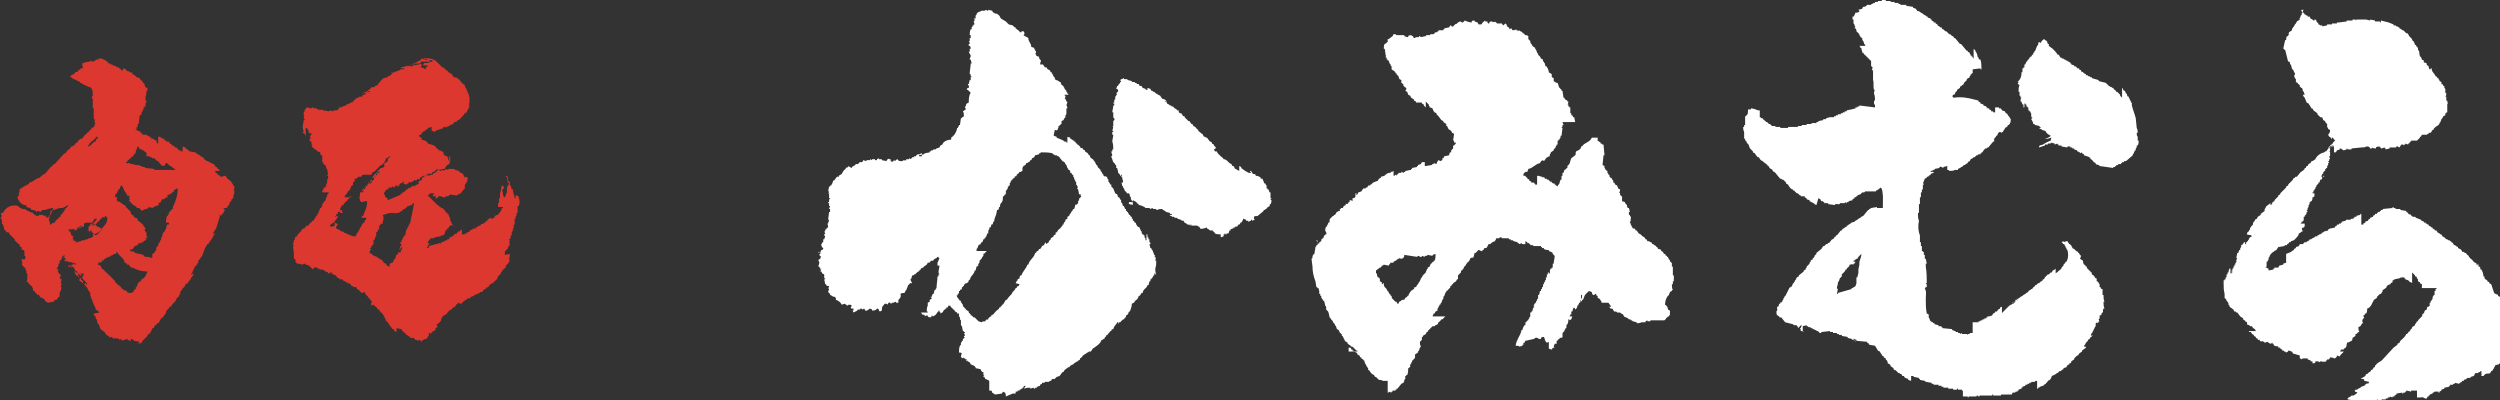
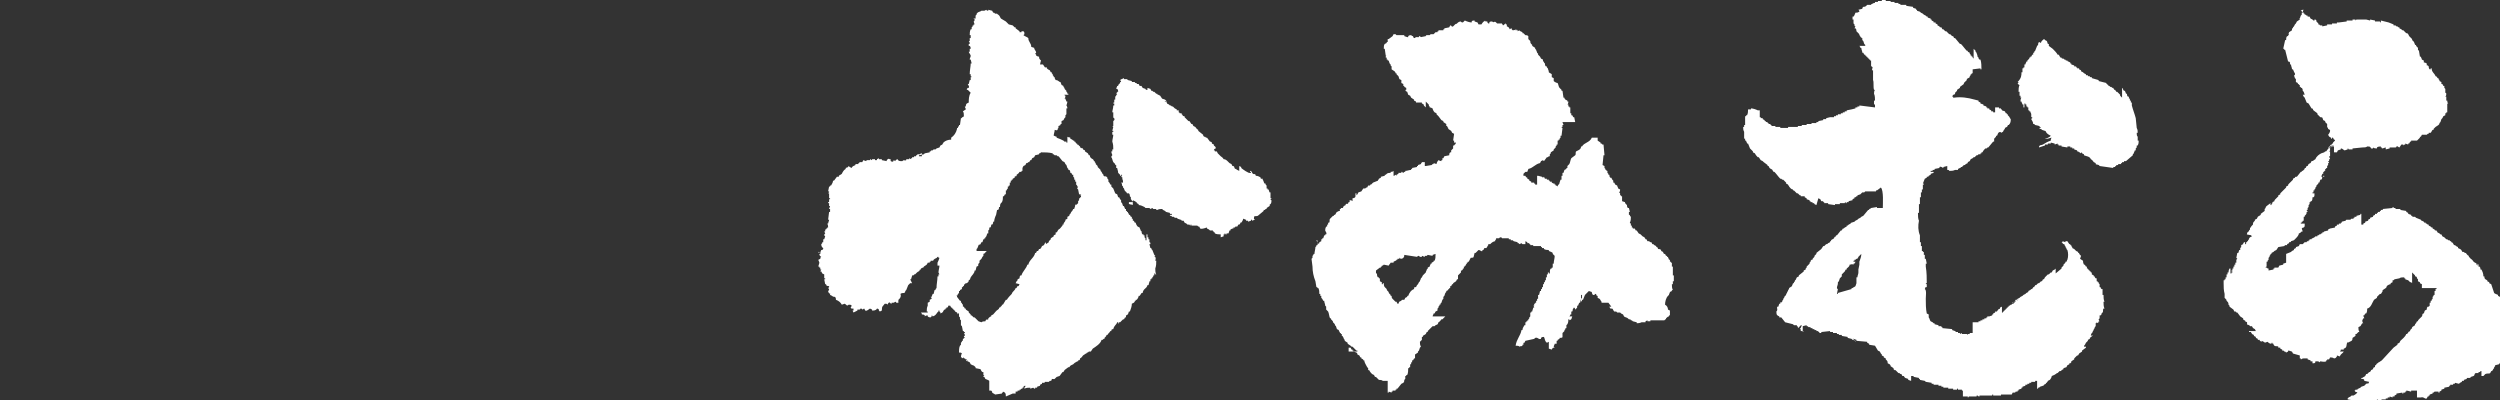
<svg xmlns="http://www.w3.org/2000/svg" version="1.1" id="レイヤー_1" x="0px" y="0px" viewBox="0 0 256 41" style="enable-background:new 0 0 256 41;" xml:space="preserve">
  <rect x="0" y="0" width="256" height="41" fill="#333333" stroke="none" />
  <style type="text/css">
	.st0{fill-rule:evenodd;clip-rule:evenodd;fill:#DC3830;}
	.st1{fill-rule:evenodd;clip-rule:evenodd;fill:#FFFFFF;}
</style>
  <g id="レイヤー_1-2">
    <g id="logo_kamimura">
-       <path class="st0" d="M46.6,7.9C47,8,47.2,8.4,47.4,8.6c0.1,0,0.1,0.1,0.2,0.1c0,0.1,0,0.2,0.1,0.3L47.7,9v0.1h0.1v0.2l0.1,0.1v0.2    L48,9.6c0,0.2,0.1,0.4,0.1,0.6l-0.1,0.1h0.1l-0.1,0.5h0.1v0.1h-0.1v0.1H48L48,11.1l-0.1,0.1c0,0.1-0.1,0.2-0.1,0.3l-0.2,0.1    L47.3,12h-0.1c0,0.1,0,0.1-0.1,0.2l-0.2,0.1c-0.1,0.1-0.1,0.1-0.2,0.2h-0.2l-0.1,0.2l-0.3,0.1l-0.1,0.1l-0.3,0.1v0.1h-0.1L45.7,13    h-0.2V13l-0.2,0.1v0.1L45,13.2v0.1h-0.3v0.1l-0.3,0.1c-0.1-0.1,0-0.1-0.2-0.1V13h-0.1c-0.1,0.2-0.1,0-0.3,0.1v0.1h-0.1v0.1h-0.1    l-0.1,0.1l-0.2,0.1l-0.2,0.3c0,0-0.2,0-0.2,0.1c0,0.1,0,0,0.1,0.1v0.1h0.2v0.1c-0.1,0.1,0,0-0.1,0.1c0.2,0,0.5,0.1,0.7,0.3v0.1    c0.3,0.1,0.5,0.1,0.8,0.3l0.1,0.2c0.1,0,0.1,0,0.2,0.1v0.1h0.2l0.1,0.1c0,0,0.2,0,0.2,0.1c0,0.1,0,0.2,0.1,0.3    c0.1,0,0.1,0.1,0.3,0.1c0,0.2,0.1,0.1,0.1,0.2v0.2l0.2,0.1V16H46c0,0.2,0,0.4,0.1,0.6c-0.2,0.1,0,0.1-0.1,0.2l-0.2,0.1l-0.3,0.4    c-0.2,0-0.4,0.1-0.6,0.1c0,0,0-0.1-0.2-0.1v0.1l-0.2,0.1v0.1h-0.2l-0.1,0.2h-0.4l-0.2,0.2h-0.2L43.4,18h-0.1l-0.1,0.1l-0.2,0.1    v0.1H43v0.1l-0.2-0.1l-0.2,0.2l-0.2-0.1v0.1l-0.2,0.1l-0.1,0.1c-0.1,0-0.2-0.1-0.2-0.1l-0.1,0.2h-0.1c0,0,0,0.1-0.1,0.1l-0.3-0.1    l0.1-0.2h-0.1c-0.1,0.2-0.3,0.1-0.4,0.3c0,0.1-0.1,0.1-0.1,0.2h-0.1v-0.1L40.5,19l-0.1,0.2h-0.1v-0.1h-0.1l-0.1,0.1h-0.3v0.1    c-0.1,0.1-0.2,0.1-0.3,0.2c-0.1,0.2-0.2,0.2-0.2,0.4h0.1c0,0.1,0,0.2,0.1,0.3c0.1,0.1,0.2,0,0.2,0.3l1.2-0.5l0.1-0.1h0.1v-0.1h0.1    v-0.1h0.1l0.1-0.1h0.1l0.1-0.2h0.1c0.1-0.1,0.2-0.2,0.4-0.2v-0.1c0.1,0,0.2,0,0.2-0.1V19l0.2,0.1V19c0.2-0.1,0.2-0.1,0.4-0.2v-0.1    c-0.1,0,0,0-0.1-0.1h0.1c0.1-0.1,0.2-0.1,0.3-0.2v-0.2h0.1c0.1-0.2,0.4-0.2,0.6-0.3V18H44c0,0,0-0.1,0.1-0.1h0.2    c0-0.1,0.1-0.1,0.1-0.2h0.2v-0.1l0.2-0.1v-0.2h0.1c0,0.1,0.1,0.2,0.3,0.2l0.1-0.1l0.2,0.1v-0.1h0.1v-0.1l0.3,0.1v-0.1h0.6l0.1,0.1    l0.4,0.1v0.1h0.1c0,0,0,0.1,0.1,0.1l0.2,0.1l0.2,0.4l0.1-0.1l0.2,0.1c0,0.1,0,0.2-0.1,0.3c0,0,0.1,0,0.1,0.1h-0.1l-0.1,0.2    l-0.1,0.1v0.4l-0.1,0.1c-0.1,0.1-0.2,0.2-0.3,0.4l-0.3,0.1v0.1c-0.3,0-0.5,0-0.8-0.1l-0.2,0.2h-0.3v0.1c-0.2,0.1-0.4-0.2-0.7-0.1    v0.1h-0.1c0,0,0,0.1-0.1,0.1h-0.1V20c-0.1,0.1-0.2,0.1-0.3,0.1c0-0.1,0.1-0.2,0.2-0.3H44c0,0.1-0.1,0.2-0.2,0.2v0.1h0.1    c0.1,0.1,0.2,0.2,0.3,0.3l0.6,0.6h0.1v0.1l0.2,0.1l0.1,0.1h0.1l0.2,0.2l0.1,0.1v0.1l0.2,0.1v0.1h0.1l0.1,0.3l0.1,0.1v0.3l0.1,0.1    l0.1,0.3l0.2,0.1C46,23,46,23.2,45.9,23.4h-0.1l-0.1,0.2h-0.1v0.1L45.5,24l-0.1,0.1h-0.2l-0.1,0.1l-0.6,0.1c0,0,0,0.1-0.1,0.1    h-0.3l-0.3,0.4v0.1L44,24.9c-0.1,0.1-0.2,0.3-0.3,0.5c0.1,0,0.2,0,0.2-0.1v-0.1l0.7-0.2V25h0.1v0h0.1l0.1-0.1c0.1,0,0.2,0,0.2,0.1    l0.1-0.2h0.2v-0.1h0.2v-0.1h0.2v-0.1h0.2v-0.1H46v-0.1h0.2v-0.1h0.2v-0.1h0.1v-0.1l0.3-0.1v-0.1h0.1v-0.1h0.2v-0.1l0.2-0.1V24h0.2    V24h0.1v-0.1h0.2v-0.1h0.1v0l0.2-0.1v-0.1l0.3-0.1c0,0,0-0.1,0.1-0.1h0.2v-0.1h0.1c0.1-0.1,0.2-0.2,0.4-0.2    c0.1-0.3,0.1-0.1,0.3-0.2l0.1-0.1h0.1v-0.1l0.2-0.1c0-0.1,0-0.1,0.2-0.2v-0.1l0.3,0.1v0l0.2-0.1l0.1-0.2c0.1,0,0.1-0.1,0.3-0.1    l0.1-0.2h0.1v-0.1l0.1-0.1l0.1-0.3h0.1v-0.1H51v-0.2H51v-0.2h0.1v-0.5h0.1v-0.5c0.1-0.2,0.1-0.6,0.2-0.8h0.1v0.1h0.1v0.2h-0.1v0.1    h-0.1c0.1,0.3,0.1,0.6,0.2,0.8h0.1c0.1-0.2,0.1-0.3,0.2-0.5c0-0.2,0-0.5,0.1-0.7l0.1-0.1v-0.2H52c0-0.2-0.1-0.4-0.1-0.6h-0.1v-0.1    c0.1,0,0.1,0,0.2,0.1H52v0.3H52l0.1,0.2h0.1V19h0.1l0.1,0.4h0.2v0c-0.2,0.1,0.1,0.6,0.1,0.9h0.1V20h0.1c0,0,0.1,0.1,0.2,0.1    c0,0.2,0.1,0.4,0.1,0.5c0,0.2,0,0.3-0.1,0.5H53v0.7h-0.1v0.3h-0.1v0.3h-0.1v0.6h-0.1v0.3c0,0.1,0,0-0.1,0.1c0,0,0.1,0,0.1,0.1    h-0.1v0.2h-0.1v0.4h-0.1c0,0.1,0,0.3-0.1,0.4h-0.1c0,0.1,0.1,0.1,0.1,0.1c0,0.1,0,0.2-0.1,0.3h0.1v0.2h-0.1v0.2h-0.1v0.2h-0.1    l-0.1,0.2h-0.1v0.4L52.2,26c0,0.2,0,0.4-0.1,0.6h0.1c0,0.1-0.1,0.3-0.2,0.4V27l-0.2,0.2v0.2h-0.1v0.1h-0.1v0.1h-0.1l-0.1,0.2    l-0.1,0.1c0,0.1,0,0.1-0.1,0.2l-0.2,0.2c-0.1,0.2-0.1,0.4-0.4,0.5v0.1c-0.1,0-0.1,0.1-0.2,0.1V29l-0.2,0.1v0.1h-0.1l-0.1,0.2h-0.2    v0.1L50,29.4l-0.1,0.1h-0.1l-0.1,0.1l-0.2,0.1c0,0.1-0.1,0.1-0.1,0.2h-0.2l-0.1,0.1h-0.1L49.1,30H49c0,0,0,0.1-0.1,0.1l-0.3,0.1    l-0.1,0.1l-0.3,0.1v0.1h-0.1v0.1H48L48,30.5h-0.1v0.1h-0.1v0.1h-0.2v0.1l-0.2,0.1v0.1h-0.1c0,0,0,0.1-0.1,0.1h-0.1L47,31h-0.1v0.1    h-0.1l-0.2,0.3l-0.2,0.1l-0.2,0.2c-0.2,0.1-0.3,0.1-0.3,0.3h-0.1l-0.1,0.2h-0.1l-0.1,0.1l-0.2,0.1v0.1l-0.1,0.1    c0,0.1,0,0.2-0.1,0.3c-0.1,0.1-0.2,0.3-0.4,0.3l0.1,0.3l-0.2,0.1v0.2h-0.1v0.1h-0.2v0.1c-0.2,0.1-0.3,0.3-0.3,0.5L44.1,34v0.1    h-0.2c0.1,0.3-0.1,0.3-0.2,0.6c-0.3,0-0.3,0.1-0.5,0.2V35c-0.1,0-0.1-0.1-0.2-0.2l-0.3,0.1v-0.1h-0.2v-0.1h-0.1v-0.1h-0.4v-0.1    l-0.2-0.1l-0.1-0.1h-0.1c0-0.1-0.1-0.1-0.1-0.2l-0.2-0.1v-0.1h-0.1l-0.1-0.2l-0.5-0.1V34c-0.3-0.1-0.2-0.2-0.3-0.3h-0.1l-0.3-0.4    l-0.1-0.1v-0.1l-0.1-0.1V33l-0.2-0.2c0-0.1-0.1-0.2-0.1-0.3l-0.1-0.1v-0.1l-0.1-0.1c0-0.1-0.1-0.1-0.1-0.2H39V32H39    c-0.1-0.1-0.1-0.2-0.2-0.3l-0.2-0.1v-0.1l-0.4-0.3c-0.1,0-0.1,0.1-0.2,0.1v-0.1H38c0-0.1,0-0.2,0.1-0.3l-0.2-0.2l-0.1-0.2h-0.1    v-0.1l-0.3-0.3v-0.1l-0.1-0.1L37.1,30L37,30v-0.1h-0.1c-0.1-0.1-0.1-0.1-0.1-0.2c-0.2,0-0.2-0.1-0.3-0.2v-0.1h-0.3    c0,0,0-0.1-0.1-0.1h-0.1l-0.1-0.2l-0.2-0.1V29L35.6,29c0,0,0-0.1-0.1-0.1h-0.1c0,0,0-0.1-0.1-0.1l-0.2-0.1c0,0,0-0.1-0.1-0.1h-0.2    l-0.1-0.1l-0.2-0.1v-0.1h-0.1v-0.1l-0.3-0.1v-0.1h-0.2v-0.1H34v-0.1L33.7,28V28h-0.1v-0.1l-0.3-0.1v-0.1h-0.2v-0.1h-0.4v-0.1h-0.2    v-0.1h-0.2v-0.1L32,27.6v-0.1h-0.1v-0.1l-0.2-0.1v-0.1l-0.4-0.1v-0.1c-0.1,0-0.2,0-0.3,0.1l-0.4-0.1L30.5,27h-0.1    c0-0.1-0.1-0.1-0.1-0.2h-0.1l0.1-0.2l-0.2-0.1c0-0.4,0-0.8-0.1-1.2H30l0.1-0.2H30c0-0.2,0.1-0.3,0.1-0.5l0.1-0.1v-0.2    c0.1,0,0.1-0.1,0.2-0.1l0.1-0.2l0.3-0.3l0.2-0.3h0.2c0-0.1,0-0.1,0.1-0.2c0.1-0.1,0.2-0.1,0.3-0.1c0-0.1,0.1-0.2,0.2-0.3h0.1    c0-0.1,0-0.1,0.1-0.2h0.1l0.1-0.2l0.1-0.1c0-0.1,0-0.1,0.1-0.2l0.1-0.1v-0.1c0,0,0.1,0,0.1-0.1l0.2-0.5h0.1v-0.1l0.1-0.1v-0.2    l0.1-0.1l0.1-0.2h0.1c0-0.1,0.1-0.2,0.1-0.4l0.1-0.1v-0.2h0.1c0-0.1,0-0.1,0.1-0.2H33v-0.2h0.1c0-0.1,0-0.2,0.1-0.3h0.1v-0.1h0.1    v-0.3h0.1v-0.4l0.1-0.1v-0.3h-0.1v-0.1h0.1l-0.1-0.6c0,0-0.1,0-0.1-0.1c0-0.1,0-0.2-0.1-0.3h-0.1v-0.1h-0.1v-0.2H33v-0.2H33v-0.5    h-0.1c-0.1-0.1,0,0-0.1-0.1v-0.2c-0.1,0-0.2-0.1-0.3-0.1c-0.1-0.2-0.1-0.1-0.2-0.2h-0.1v-0.1l-0.2-0.1l-0.1-0.2H32    c0-0.1-0.1-0.1-0.1-0.1v-0.3h-0.1c-0.1-0.1-0.1-0.1-0.1-0.3h0.1c0-0.1,0-0.2-0.1-0.3h0.1c0.1-0.1,0.1-0.2,0.1-0.3l-0.2,0.1v-0.1    h-0.1v-0.3h-0.1c0-0.1,0-0.1-0.1-0.2h-0.1v-0.1L31.3,14l-0.1-0.3l-0.2-0.1c0-0.1,0.1-0.1,0.1-0.1l-0.1-0.4L31,13    c0-0.2,0.1-0.5,0.1-0.7h0.1c0-0.1,0-0.1-0.1-0.2c0-0.1,0-0.2,0.1-0.3h-0.1v-0.3l0.1-0.1v-0.2h0.1v-0.1c0.1,0,0.1-0.1,0.2-0.1    c0.1,0,0.2,0.1,0.4,0.1c0,0,0-0.1,0.1-0.1c0.1,0,0.1,0.1,0.2,0.1c0.1,0,0,0,0.1-0.1v0.1h0.1l0.1,0.1h0.2v0.1l0.3-0.1    c0,0,0,0.1,0.1,0.1l0.6,0.1l0.1-0.1l0.3,0.1l0.1-0.1h0.3l0.1-0.1h0.1V11h0.3c0,0,0-0.1,0.1-0.1l0.3-0.1l0.1-0.1l0.3-0.1l0.1-0.1    h0.2v-0.1h0.1v-0.1l0.2-0.1v-0.1l0.3-0.1l0.1-0.1h0.3v-0.1c0.1-0.1,0,0,0.1-0.1c0.3,0,0.2-0.1,0.3-0.2l0.2-0.1c0,0,0-0.1,0.1-0.1    l0.1,0.1L37,9.6h0.2V9.5h0.1c0,0,0-0.1,0.1-0.1h0.2c0-0.1,0.1-0.1,0.1-0.2h0.1l0.3-0.3c0.2,0.1,0.1,0,0.3,0V8.8l0.3-0.1    c0-0.1,0-0.1,0.1-0.2l0.1-0.1c0.1-0.1,0.2-0.3,0.4-0.4l0.4-0.1c0,0,0-0.1,0.1-0.1c0.2-0.1,0.3-0.1,0.4-0.4h-0.1V7.5h0.1    c0.1-0.1,0.2-0.1,0.4-0.2V7.3l0.3-0.1l0.1-0.1h0.4V7H41v0h0.1V6.9c0.1-0.1,0.3,0,0.4-0.1V6.8l0.2-0.1v0.1c0.2,0,0.3-0.1,0.4-0.2    h0.1V6.6h0.2l0.1-0.1h0.4V6.5H43l0.1-0.2h0.8v0.1c0.2,0,0.2-0.1,0.4-0.1V6.2c-0.2-0.1-0.9,0-1-0.2h0.1c0.1-0.1,0.8,0,1,0.1    c0.2,0.1,0.3,0.2,0.5,0.4l0.1,0.1H45l0.3,0.3h0.1c0.1,0.1,0.2,0.2,0.3,0.3h0.1c0,0.1,0.1,0.1,0.1,0.2H46c0,0,0,0.1,0.1,0.1    l0.2,0.1v0.1c0.1,0.1,0.2,0.2,0.3,0.3L46.6,7.9L46.6,7.9z M13.5,7.6c0.2,0,0.3,0.1,0.5,0.3L14,7.9L14.3,8l0.1,0.2h0.1v0.1h0.1v0.1    l0.2,0.2c0,0.1,0,0.2,0.1,0.3l0.1,0.1V9h0.1v0.3H15c0,0.2,0,0.4-0.1,0.6v0.4H15c0,0.1,0,0.2-0.1,0.3v0.3h-0.1v0.1h-0.1v0.2    l-0.1,0.1v0.1l-0.1,0.1c0,0.1,0,0.2-0.1,0.3h-0.1l-0.1,0.9h-0.1v0.3h-0.1v0.2h-0.1v0.1h0.1c0.1,0.1,0.2,0.1,0.4,0.2v0.1h0.1v0.1    h0.1v0.1H15l0.1,0.1h0.1l0.1,0.1h0.1v0.1h0.1v0.1h0.2l0.1,0.1l0.2,0.1l0.1,0.1H16v0.1h0.1v0.1h0.1V14h0.2c0,0,0,0.1,0.1,0.1h0.1    v0.1h0.2v0.1h0.1v0.1h0.1c0,0,0,0.1,0.1,0.1h0.2v0.1h0.1v0.1l0.2,0.1v0.1h0.2v0.1h0.1v0.1h0.2v0.1h0.1c0,0.1,0.1,0.1,0.1,0.2h0.2    v0.1h0.2V15l0.3,0.1v0.1l0.2,0.1l0.2,0.2l0.6,0.1l0.1,0.1l0.2,0.1l0.1,0.1h0.1v0.1h0.1l0.1,0.1h0.1l0.1,0.2l0.2,0.1    c0,0,0,0.1,0.1,0.1h0.1l0.1,0.1h0.1l0.1,0.1l0.3,0.1l0.2,0.3h0.1l0.1,0.2h0.1l0.1,0.2H22l0.1,0.2h0.1c0,0.1,0.1,0.1,0.1,0.2h0.1    l0.2,0.2h0.1L23,18h0.1c0.1,0.1,0.1,0.2,0.2,0.3l0.4,0.3v0.1l0.1,0.1l0.1,0.2l0.1,0.1v0.2H24l-0.1,0.2H24c0,0.2,0,0.4-0.1,0.5v0.3    h-0.1v0.1h-0.1v0.2h-0.1v0.1h-0.1v0.2c-0.1,0.1-0.2,0.3-0.3,0.4h-0.3v0.1H23l0,0.2l-0.1,0.1c0,0.1,0,0.1-0.1,0.2h-0.1v0.2h-0.1V22    h-0.1v0.2l-0.4,1.3h-0.1v0.1l-0.1,0.1v0.1h-0.1v0.1H22V24L21.9,24c0,0.1-0.1,0.2-0.1,0.3l-0.1,0.1l-0.1,0.2l-0.1,0.1l-0.1,0.2    l-0.1,0.1V25h-0.1v0.1l-0.1,0.1v0.1c0,0-0.1,0-0.1,0.1l-0.3,0.8l-0.3,0.4l-0.1,0.1v0.2l-0.1,0.1v0.1h-0.1c0,0.1,0,0.1-0.1,0.2    h-0.1v0.2l-0.1,0.1c0,0.1-0.1,0.2-0.1,0.3l-0.1,0.1c0,0.1,0,0.1-0.1,0.2L19.8,28c0,0.1,0,0.2-0.1,0.3l-0.1,0.1l-0.1,0.2l-0.1,0.1    v0.1h-0.1c0,0.1,0,0.1-0.1,0.2l-0.1,0.1V29L19,29.1v0.1l-0.1,0.1v0.1l-0.2,0.1c0,0.1,0,0.1-0.1,0.2l-0.1,0.1v0.1h-0.1L18.5,30    l-0.1,0.1v0.1l-0.1,0.1v0.1l-0.2,0.1v0.1l-0.1,0.1v0.1l-0.2,0.2V31l-0.2,0.2v0.1l-0.3,0.2v0.1h-0.1l-0.1,0.2l-0.1,0.1v0.1L17,32    l-0.1,0.2l-0.1,0.1l-0.1,0.2h-0.1c-0.1,0.1-0.1,0.1-0.1,0.2h-0.1c0,0.1-0.1,0.3-0.2,0.4h-0.1c-0.1,0.1-0.1,0.2-0.3,0.3    c0,0.1,0,0.2-0.1,0.2h-0.1v0.1l-0.1,0.1v0.1l-0.1,0.1v0.1l-0.3,0.2v0.1l-0.5,0.5l-0.1,0.2c-0.1,0.1-0.2,0-0.4,0.1L14.3,35    c-0.1,0-0.4-0.1-0.6-0.1v-0.1c-0.2,0-0.1-0.1-0.3-0.1v0.2h-0.1c-0.1-0.1,0,0-0.2-0.1l-0.1-0.1c-0.1,0-0.1,0.1-0.2,0.1h-0.2    c0,0,0,0.1-0.1,0.1c0-0.1-0.1-0.1-0.1-0.2l-0.2,0.1v-0.1h-0.1v-0.1l-0.2,0.1l-0.1-0.1h-0.1v0.1l-0.2-0.1v-0.1    c-0.1,0-0.2,0-0.3,0.1v-0.1c-0.1-0.1,0,0-0.1-0.1c-0.3-0.1-0.3-0.3-0.4-0.4l-0.4-0.3l-0.2-0.5l-0.1-0.1c-0.1-0.1,0-0.2-0.1-0.4    l-0.1-0.1v-0.2h-0.1v-0.1h-0.1v-0.2h0.1L10.2,32c-0.1-0.1-0.2-0.2-0.4-0.3c0-0.2-0.1-0.3-0.2-0.5v-0.1l-0.1-0.1V31H9.5    c0-0.1,0-0.2-0.1-0.3H9.4v-0.1l-0.1-0.1v-0.2l-0.1-0.1L9.3,30L9.2,30c0-0.1,0-0.1-0.1-0.2H9.1c-0.1-0.1-0.1-0.2-0.2-0.4H8.8    c0-0.1,0-0.1-0.1-0.2H8.7c-0.1-0.1-0.1-0.1-0.2-0.2V29l-0.4-0.3c0-0.1,0.1-0.1,0.1-0.2l-0.1-0.1l-0.2-0.2H7.8L7.7,28    c-0.1-0.1-0.1,0-0.2-0.1L7.7,28v-0.1c0,0-0.1-0.1-0.1-0.1h0.1c0.1,0.1,0.5,0.4,0.6,0.4h0.1c-0.1-0.1,0,0-0.1-0.1V28    C8.1,28,8,28,7.9,27.9v-0.1l-0.2-0.1c-0.1-0.1,0-0.2-0.1-0.2H7.6l-0.1-0.2l-0.2,0.1v-0.1H7.2v-0.1L7,27.4v-0.1H7v-0.1    c0.1,0,0.1,0,0.2-0.1v0.1l0.2,0.1c0-0.1-0.1-0.1-0.1-0.2h0.2V27c0,0,0.2,0.1,0.3,0.1V27c-0.1,0-0.1,0-0.3-0.1v-0.1L7.4,27    c0-0.1-0.1-0.1-0.1-0.2l-0.2,0.1v-0.1H6.9v-0.1H6.8v0.1l-0.2-0.1v-0.1h0.1v-0.1H6.7v-0.1H6.5v-0.1h0.1v-0.1h0v-0.1    c-0.1,0,0,0-0.1,0.1H6.4v0.1l-0.1,0.1v0.1H6.3v0.1l-0.2,0.1V27H6c0,0.1,0,0.2-0.1,0.4c0,0-0.1,0-0.1,0.1L6,27.6c0,0.1,0,0-0.1,0.1    l0.1,0.2h0v0.1l0.2,0.1c0.1,0.2-0.2,0.3,0,0.5c0.1-0.1,0,0,0.1-0.1c0,0.2,0,0.3-0.1,0.5h0.1c0,0.1,0,0.2-0.1,0.4h0.1    c0,0.2-0.1,0.4-0.2,0.6v0.3h0v0.1H6l-0.2,0.3H5.6v0.1H5.5v0.1l-0.6,0.1c-0.1-0.1-0.2-0.1-0.3-0.2v-0.1c-0.1-0.1-0.1-0.1-0.2-0.1    v-0.1H4.2c-0.1-0.2-0.1,0-0.2-0.3c-0.3,0-0.2-0.1-0.3-0.2H3.6c0-0.1,0-0.2-0.1-0.2H3.4v-0.2H3.4c-0.1-0.1-0.1-0.2-0.1-0.3    c-0.2,0-0.2-0.2-0.4-0.3v-0.1l-0.2-0.1c0.1-0.1,0.1-0.2,0.1-0.3H2.8V28L2.7,28v-0.3l-0.1-0.1v-0.2H2.5c-0.1-0.1-0.2-0.2-0.3-0.4    h0.1l-0.1-0.5l0.3,0.1l0.1-0.2h0v-0.2H2.5v-0.1h0v-0.4c0,0,0,0-0.1-0.1c-0.2,0-0.2-0.1-0.2-0.3c-0.2,0-0.2-0.1-0.2-0.3H1.9V25    l-0.4-0.4v-0.1l-0.4-0.4L1,24H1l-0.1-0.2c-0.1,0-0.2,0-0.3-0.1v-0.1H0.5l-0.1-0.2H0.4v-0.1H0.4v-0.1l-0.1-0.1v-0.1l-0.1-0.1    c0-0.2,0-0.4-0.1-0.6L0,22.4v-0.1c0.1,0,0.1,0,0.2-0.2c-0.1-0.1-0.1-0.1-0.1-0.3h0.2c0.3-0.6,0.9-0.9,1.6-0.7v0.1H2v0.1h0.2v0.1    h0.2v0h0.2v0.1h0.1l0.1,0.1h0.2v0.1l0.4,0.1v0.1h0.1v0.1h0.1l0.1,0.1h0.3L4,22h0.2V22h0.1V22h0.1l0.1,0.1l0.3,0.1L4.6,22h0.1    c0,0.1,0,0.2,0.1,0.3c0.2,0,0.2-0.1,0.2-0.2L5.1,22V22h0.1v-0.1l0.1-0.1v-0.2h0.1c0-0.1,0-0.2,0.1-0.3c-0.3,0-0.6,0.1-0.9,0.2H4.3    v0.1H4.2v0.1l-0.3-0.1c-0.1,0-0.1,0.1-0.2,0.1v-0.1l-0.3-0.1v0H3.2l-0.1-0.2l-0.4-0.1v-0.1H2.7v-0.1L2.6,21V21H2.4    c0,0,0-0.1-0.1-0.1l-0.2-0.1v-0.1L2,20.7v-0.1c-0.1-0.1-0.2-0.2-0.2-0.4H1.8l0.1-0.2h0.1c0-0.1-0.1-0.1-0.1-0.2l0.1-0.1v-0.2H2    c0-0.1,0-0.1,0.1-0.2h0.1c0.1-0.2,0.2-0.1,0.4-0.3L2.6,19h0.1l0.1-0.1c0.1-0.1,0.1,0.1,0.2-0.2c0.5-0.1,0.7-0.5,1.1-0.5v-0.1h0.1    c0.1-0.2,0.2-0.2,0.4-0.3c0.2-0.2,0.4-0.5,0.6-0.7C5.3,17,5.4,17,5.5,16.8h0.1l1-1.1h0.1L7,15.3h0.1c0.1-0.1,0.1-0.2,0.2-0.3h0.1    l0.1-0.1h0.1l0.2-0.3h0.1l0.2-0.3h0.1c0,0,0-0.1,0.1-0.1h0.1l0.3-0.4h0.1c0-0.1,0.1-0.1,0.1-0.2l0.2-0.1c0-0.1,0.1-0.1,0.1-0.2    h0.1l0.1-0.2c0.2-0.1,0.2,0,0.3-0.3h0c0-0.1,0-0.1,0.1-0.2H9.7v-0.4H9.6v-0.4H9.6v-0.7H9.5v-0.6H9.5v-0.4H9.4V10H9.4    c0-0.1,0-0.1,0.1-0.2c0-0.2,0-0.5-0.1-0.7C9.3,9,9.2,8.9,9.2,8.9H9c0,0,0-0.1-0.1-0.1L8.8,8.8c0,0,0-0.1-0.1-0.1H8.6L8.5,8.6H8.4    V8.5H8.2L8.2,8.4H8.1V8.3H7.9c0,0,0-0.1-0.1-0.1H7.8C7.6,8.1,7.5,8.1,7.4,8L7.3,7.9H7.2c0-0.1,0-0.1,0.1-0.2l0.2-0.1v0h0.1    l0.1-0.2C7.9,7.3,7.9,7.5,8,7.2c0.1,0,0.2-0.1,0.3-0.2V7c0.1,0,0.2,0,0.2-0.1V6.8L8.4,6.8c0,0,0.1-0.1,0-0.3h0.1    c0.2-0.2,0.4-0.1,0.7-0.2c0.1,0,0,0,0.1-0.1l0.1,0.1V6.3h0.2l0.1-0.1h0.1V6.1h0.1V6.1h0.2V6c0.3-0.1,0.7,0.2,0.9,0.3L11,6.3v0.1    h0.1v0.1h0.2v0.1h0.2c0,0,0,0.1,0.1,0.1l0.3,0.1l0.1,0.1h0.2v0.1l0.2,0.1v0.1h0.2L12.6,7l0.3,0.1v0.1H13c0,0,0,0.1,0.1,0.1h0.1    l0.1,0.1c0.1,0,0.2,0,0.3,0.1L13.5,7.6L13.5,7.6z M43.2,6C43,6.3,42.3,6.5,42,6.7v0.1h0.2c0.1-0.2,0.7-0.1,0.9-0.3v0.1h0.1    c0,0.1-0.1,0.2-0.1,0.3c0.2,0,0.3,0.1,0.5,0.2V6.9c0.2-0.1,0.1,0,0.2-0.2h-0.1V6.7h-0.4V6.6h0.1V6.5c0.1-0.1,0.4,0,0.6-0.1v0.1H44    V6.2l-0.2-0.1V6.1L43.5,6c0,0,0,0.1-0.1,0.1V6H43.2z M10,14.2V14H9.9c-0.3,0.4-0.7,0.5-0.9,1h0.1c0.1-0.1,0.1-0.1,0.2-0.1v-0.1    h0.1l0.1-0.2h0.1c0,0,0-0.1,0.1-0.1h0.1v-0.1C9.8,14.3,9.9,14.2,10,14.2z M14.1,15c-0.1,0.2-0.1,0.3-0.2,0.5v0.2l-0.1,0v0.1h-0.1    v0.1L13.6,16l-0.1,0.1h-0.1v0.1l-0.2,0.1v0.1l-0.1,0l-0.1,0.2h-0.1v0.1H13c0,0.1,0,0,0.1,0v0c0.1,0,0.2,0,0.2,0l0.1,0.1l0.2,0v0    l0.3,0.1v0h0.2v0l0.2,0v0.1h0.2l0.1,0.1h0.2l0.1,0.1l0.9,0.1v0.1h0.4v0h0.5v0c0.1,0,0.1,0,0.2,0v0h0.6v0c0.1,0,0,0,0.1,0H18v0    l-0.4-0.3l-0.1-0.1h-0.1c-0.1-0.1-0.2-0.2-0.3-0.3h-0.1L16.8,17h-0.1v0l-0.2-0.1l-0.3-0.4h-0.1c-0.1-0.1-0.2-0.2-0.3-0.3l-0.2,0    l-0.1-0.1h-0.1l-0.1-0.1h-0.1v0l-0.2,0L15,15.6h-0.1c-0.1-0.1-0.1-0.1-0.2-0.2h-0.1c0,0,0-0.1-0.1-0.1h-0.1l-0.1-0.1h-0.1v0    C14.3,15.1,14.2,15,14.1,15z M35.9,20.1c-0.3,0.1-0.1,0.1-0.2,0.3h-0.1c0,0.1,0,0.1-0.1,0.2c-0.1,0-0.1,0-0.2,0.2h-0.1v0.2h-0.1    V21h-0.1v0.1l-0.1,0.1l-0.1,0.3H35v0.1c0,0,0.1,0.1,0.1,0.2H35v0h-0.2c0,0,0-0.1,0.1-0.2h-0.1v0.1h-0.1v0h-0.1v0.2h-0.1    c-0.1,0.1-0.1,0.2-0.2,0.3h0.1c0.1-0.1,0-0.1,0.2-0.1c0,0.1-0.1,0.3-0.2,0.4l-0.1,0.1c-0.1,0.1,0.1,0.1-0.1,0.2v0l-0.1,0v0    c-0.1,0.1-0.1,0.1-0.2,0.2h-0.1v0.2H34v0h0.1c0.1-0.1,0.1-0.1,0.2-0.1c0-0.2-0.1-0.1,0-0.3c0.1,0.1,0,0,0.1,0.1c0.1,0,0.1,0,0.1,0    c0.1-0.1,0,0.1,0.1,0.1c-0.1,0.1-0.2,0.2-0.2,0.4h0.1c0.1,0.1,0.3,0.2,0.4,0.2v0.1l0.2,0c0-0.1,0,0,0.1,0.1c0.3,0.1,1,0.5,1.2,0.4    c0.1-0.1,0.1-0.2,0.2-0.4h0.1v-0.2l0.1,0c0-0.1,0-0.2,0.1-0.3l0.1-0.1c0-0.1,0.1-0.2,0.1-0.3h0.1v-0.1h0.1l0.1-0.3h0.1v-0.2H37    l0.1-0.2h0.1l0.1-0.3c0.2-0.4,0.3-0.8,0.3-1.2l-0.2,0v0c-0.1,0-0.2,0.1-0.4,0.1c-0.1-0.1-0.2-0.3-0.2-0.5c0.1-0.1,0-0.3,0.1-0.5    l0.3-0.2v-0.1l0.2-0.2v-0.1l0.1-0.1v0l0.1,0v-0.1c0.1-0.1,0.2-0.1,0.3-0.3h0.1l0.1-0.2H38v0c-0.1,0.1-0.1,0.2-0.2,0.3h-0.1v0.2    c-0.1,0-0.1,0.1-0.1,0.1h-0.1v0h-0.1l0.1,0.1h-0.1l-0.1,0.2h-0.1c-0.1,0.1-0.1,0.2-0.2,0.4h0.2v-0.2c0.1-0.1,0.2-0.2,0.3-0.4    l0.1-0.1l0.2-0.2l0.1,0v0c0.1-0.1,0.2-0.1,0.2-0.3h0.1c0-0.1,0.1-0.1,0.1-0.1v-0.2l0.6-0.6c-0.1-0.1,0,0-0.1,0v-0.1h0v0.1h-0.1    v0.2l-0.2,0L38.5,18h-0.1l-0.1,0.2h-0.2v0c0.1-0.1,0.1-0.1,0.1-0.2h0.1v-0.1l0.4-0.3l-0.1-0.1h0.1l0.3-0.3l0.1,0    c0.1,0,0.2-0.1,0.3-0.2l-0.1-0.2l0.4-0.3c0-0.1,0-0.2,0.1-0.3L40,16h-0.1c-0.1,0.1-0.1,0.1-0.2,0.1v0.1l-0.2,0v0.2l-0.1,0.1v0.1    l-0.2,0.2l-0.1,0.1h-0.1l-0.7,0.7h-0.1c-0.1,0.1-0.1,0.2-0.2,0.3h-0.1v0l-0.3,0c0,0-0.1-0.1-0.1,0v0h-0.1v0l-0.3,0l-0.1,0.2h-0.3    l-0.2,0.2l-0.1,0v0h-0.1c0,0.1,0,0.1,0.1,0.2h-0.1v0.1h-0.1c-0.1,0.1,0,0.3-0.1,0.4h-0.1c-0.1,0.2-0.1,0.3-0.2,0.5h-0.1v0.1h-0.1    v0.1l-0.1,0.1v0.1h-0.1v0.1h-0.1v0.2H36L35.9,20.1L35.9,20.1z M13.7,22.1c0,0.2,0.2,0.2,0.4,0.3v0.2c0.3,0.1,0.3,0.3,0.6,0.4V23    h-0.1c0.1,0.1,0.2,0.3,0.3,0.4l-0.1,0.2l0.1,0.1v0.1h0.1v0.4l0.1,0.1v0.1l-0.1-0.1v0.1h-0.1v0.1h0.1c0,0,0,0.1-0.1,0.1l-0.2,0.1    v0.1h-0.2v0.1h-0.3c0,0.1-0.1,0.1-0.1,0.2l-0.3,0.1l-0.2,0.3c-0.2,0.1-0.2-0.1-0.3,0.2l0.5,0.1v0.1l0.9,0.2v0.1h0.1v0.1h0.3    c0.1,0,0.3,0.1,0.5,0.1V26l0.2-0.1l0.1-0.2l0.1-0.1v-0.2H16l0.1-0.2h0.1v-0.1h0V25l0.1-0.1v-0.1h0.1v-0.2h0.1c0-0.1,0-0.2,0-0.3    h0.1v-0.1h0l0.1-0.4h0.1v-0.1h0.1v-0.2h0.1v-0.1h0l0.1-0.4h0.1V23h0.1v-0.2H17v-0.2H17c0-0.2,0.1-0.4,0.1-0.5h0.1V22l0.1-0.1v-0.2    h0.1v-0.1h0.1l0.1-0.2h0.1v-0.2c0.3-0.6,0.5-1.2,0.5-1.9h-0.1c-0.1,0.1-0.2,0.1-0.3,0.2v0.1c-0.1,0.1-0.1,0.1-0.2,0.1v0.1    c-0.2,0-0.3,0.2-0.5,0.2l0.1,0.2c-0.1,0-0.2,0-0.3,0.1l-0.1,0.1h-0.2c0,0,0,0.1,0,0.1h-0.1c0,0.1,0,0.1,0,0.2l-0.3,0.1l0.1,0.2    h-0.1c-0.1,0.1-0.3,0.1-0.5,0.2v0.1l-0.5-0.1v0.1h-0.1v0.1h-0.3v0.1h-0.2v0.1h-0.1v-0.1l-0.2-0.1v-0.1H14v-0.1    c-0.1-0.1-0.3-0.2-0.4-0.2v-0.1l-0.2-0.1c0-0.2,0-0.1-0.2-0.2v-0.1h0.1v-0.1l-0.1-0.1l0.1-0.2L13,20l-0.1-0.3h-0.1v-0.1l-0.1-0.1    v-0.1c-0.1-0.1-0.1-0.2-0.2-0.4h-0.1v0.1h-0.1c0,0.1,0,0.2-0.1,0.3h-0.1v0.2h-0.1v0.2h-0.1v0.1h-0.1V20h0v0.2H12    c0,0.1,0,0.2-0.1,0.3H12v0.1l0.3,0.1l0.1,0.1h0.1v0.1h0.1l0.1,0.1h0.1c0,0.1,0.1,0.1,0.1,0.2l0.5,0.5v0.2L13.7,22.1    C13.7,22.1,13.8,22.1,13.7,22.1L13.7,22.1z M5.6,22.8c0.1-0.3,0.4-0.4,0.5-0.6v0l0.1,0V22l0.2-0.1v-0.1l0.2-0.2v-0.1l0.1-0.1v-0.1    l0.1,0L7,21H6.9c0,0-0.1,0.1-0.1,0.1H6.7l0,0.1H6.5l0,0.1l-0.2,0v0l-0.2,0v0l-0.9,0.3C5.1,22.1,5,22.4,5,22.7h0    c0,0,0.1-0.1,0.1-0.1v0h0v0.2h0c0,0.1,0,0.1,0,0.2h0.1C5.3,22.9,5.4,22.8,5.6,22.8L5.6,22.8z M39.2,22.3l0.1,0.2l-0.1,0.1v0.3    L39,22.9V23L38.9,23v0.1l-0.1,0.1c0,0.1,0,0.1,0.1,0.2h-0.1v0.1h-0.1c0,0.1,0,0.2-0.1,0.3h-0.1c0,0.1,0,0.2,0.1,0.3h-0.1v0.1    l-0.1,0.1v0.2l-0.2,0.1l0.1,0.1l-0.1,0.1l0.1,0.2h-0.1l-0.1,0.2h-0.1v0.2h-0.1v0.1h0.1v0.1h-0.1c0,0.1,0,0.2-0.1,0.3l0.3,0.1v0.1    h0.1l0.1,0.1l0.3,0.1l0.1,0.1l0.2,0.1l0.1,0.1h0.1l0.2,0.3l0.2,0.1c0.2,0.2,0,0.2,0.4,0.3V27l0.3-0.1c0.1-0.1,0.1-0.3,0.2-0.4h0.1    c0-0.1,0-0.3,0.1-0.4h0.1l0.1-0.3h0.1c0,0,0,0.2,0.1,0.1v-0.1c0.1-0.2,0.2-0.3,0.2-0.5h-0.1v0.1h-0.1v0.2h-0.1l0.1-0.4h0.1V25H41    v-0.2h0.1v-0.2h0.1v-0.2h0.1v-0.2h0.1v-0.1h0.1c0-0.2,0.1-0.4,0.1-0.6h0.1v-0.2h0.1v-0.2h0.1v-0.2h0.1c0.1-0.7,0.3-1.4,0.4-2.1    c-0.1,0-0.1,0-0.2,0.1v0.1h-0.2l-0.1,0.1h-0.2v0.1l-0.2,0.1v0.1h-0.2v0.1h-0.1v0.1l-0.3,0.1v0.1h-0.3l-0.1,0.1v-0.1h-0.1    c0,0-0.1,0.1-0.1,0.1v-0.1c-0.2,0-0.5,0-0.7,0.1L39.3,22h-0.1c0,0.1,0,0.2,0.1,0.2v0.1L39.2,22.3z M10.1,23.9v-0.1h0.1    c0.2-0.6,0.8-0.7,0.8-1.5c-0.1-0.1-0.1-0.1-0.2-0.2l-0.1,0.1v0.1c-0.1,0-0.1-0.1-0.2-0.1l-0.1,0.2h-0.1l-0.2,0.3H10    c0,0.1-0.1,0.1-0.1,0.2H9.8l0,0.1l-0.2,0.1V23c-0.1,0.1-0.1,0.1-0.2,0.1V23h0.1c0.1-0.2,0.2-0.3,0.4-0.5v-0.1H9.7L9.3,23H9.1V23    h0.1c0,0.1,0,0.1,0,0.1c0,0.1-0.1,0.1-0.2,0.2c0,0,0.1,0.1,0.1,0.1v0.1c0,0-0.2,0-0.1,0.1h0.1c0,0.1,0.1,0.1,0.2,0.2l-0.1-0.2h0.1    c0.1,0.1,0,0,0.1,0.1v0.1h0.1c0,0,0,0.1,0,0.1h0.1l0,0.1h0.1v0.1L10,24C10,23.9,10,23.9,10.1,23.9L10.1,23.9z M8.6,23.2H8.4    l-0.1,0.1c-0.2,0-0.2,0.1-0.4,0.1v0.1c-0.1,0-0.1,0.1-0.3,0.1c0-0.1,0-0.1,0.1-0.2c0.2,0,0.5-0.1,0.7-0.3v0H8.3    c-0.4,0.3-0.8,0.4-1.3,0.4v0.1h0.1c0,0,0,0.1-0.1,0.1l0.2,0l0.1,0.4l0.2,0.1c0.1,0.1-0.1,0.1-0.1,0.2h0.1v0.2l0.1,0v0.1h0.1    c0,0,0.1-0.1,0.1-0.1v0.1c0,0-0.1,0.1-0.1,0.1h0.3c0.1-0.2,0.1,0,0.3-0.1l0.1-0.1h0.2v0h0.1l0.1-0.1h0.1v0h0.1c0,0,0-0.1,0.1-0.1    h0.1v0c0.2-0.1,0.3-0.1,0.4-0.3h0c-0.1,0.1,0,0-0.1,0v-0.1c0.3,0,0.9-0.4,1-0.6c-0.3,0-0.3-0.2-0.6-0.2v-0.1    c-0.2,0-0.1-0.1-0.2-0.1c-0.2-0.1-0.2,0-0.3-0.1c0.1-0.1,0,0,0.1-0.1H8.8v0l-0.2,0.1L8.6,23.2L8.6,23.2z M10.4,26.6    c0,0.1,0.1,0.1,0.1,0.2h-0.1c0,0-0.1,0.1-0.2,0.1c0,0-0.1-0.1-0.1-0.1c0,0,0,0,0,0V27L10,27v0.1h0.1c0.1,0.1,0.3,0.1,0.3,0.4    c0.3,0.1,0.4,0.4,0.6,0.5l0.8,0.8v0.1l0.1,0.1V29l0.5,0.4v0.1l0.2,0.1c0,0,0,0.1,0.1,0.1l0.3,0.1v0.1c0.1,0.1,0.3,0.1,0.4,0.1    l0.1-0.1h0.1L13.4,30h0.1c0.1-0.1,0.2-0.1,0.2-0.2v-0.1l0.2-0.1v-0.2H14v-0.1c0.1-0.1,0.1-0.3,0.2-0.4l0.2-0.1l0.1-0.2l0.2-0.1    c0.2-0.2,0.3-0.4,0.4-0.7c-0.5,0-1-0.1-1.5-0.4h-0.2l-0.2-0.3H13v-0.1c-0.2-0.1-0.3-0.1-0.3-0.4h-0.1v-0.1l-0.5-0.5v-0.1l-0.2-0.1    V26h-0.3v0.1l-0.3,0.1c0,0,0,0.1-0.1,0.1h-0.2v0.1l-0.3,0.1c0,0.1-0.1,0.1-0.1,0.2L10.4,26.6L10.4,26.6z M8,28v0.2l0.1,0.1v0.1    h0.1v0.1h0.1v0.1c0,0.1,0.1,0.1,0.2,0.2v0.2l0.2,0.1c0,0,0-0.1,0.1-0.1c0,0,0.1,0.3,0.1,0.2v-0.1h0v-0.1c-0.2-0.2-0.4-0.4-0.6-0.7    l0.2,0.1v-0.1C8.6,28,8.6,28,8.4,28C8.3,28.1,8.2,28,8,28z" />
-       <path id="かみむら_黒" class="st1" d="M204.5,13.9h-0.1c0,0.1,0,0.1-0.1,0.2l-0.1,0.1v0.3h-0.1l-0.5,0.6h-0.1    c0,0,0,0.1-0.1,0.1h-0.1c-0.1,0.1-0.2,0.2-0.3,0.4h-0.1v0.1h-0.1v0.1h-0.2l-0.1,0.1h-0.1l-0.2,0.2h-0.1l-0.1,0.1l-0.2,0.1    l-0.1,0.2l-0.2,0.1v0.1l-0.2,0.1l-0.1,0.1h-0.1l-0.2,0.2h-0.1c0,0,0,0.1-0.1,0.1l-0.2,0.1v0.1h-0.3c-0.2,0.1-0.4,0.1-0.6,0.1    c0-0.1-0.1-0.1-0.2-0.1V17l-0.4,0.1v0.1c-0.1,0-0.2-0.2-0.4-0.1v0.1l-0.5,0.1v0.1h-0.2v0.1h-0.2v0.1H198v0.1l-0.3,0.1v0.1    l-0.2,0.1c0,0,0,0.1-0.1,0.1h-0.1v0.1l-0.2,0.1l-0.2,0.5H197v0.1h-0.1v0.5h-0.1v0.3h-0.1v0.5h-0.1v0.7h-0.1v0.9h-0.1    c0,0.3,0,0.6,0.1,0.8c-0.1,0.5-0.1,1,0.1,1.5v0.7h0.1v0.4h0.1v0.5h0.1v0.1h0.1v0.3h0.1v0.4h0.1l0.1,0.5h-0.1v0.3    c0.1,0.6,0.1,1.2,0.1,1.7h-0.1c0,0.1,0.1,0.1,0.1,0.1v0.3c-0.2,0-0.1,0-0.2,0.2c0.2,0.1,0.1,0.7,0.1,1c0,0.5,0,1,0.1,1.5l0.2,0.1    v0.3c0.1,0.1,0.1,0.3,0.2,0.4l0.2,0.1l0.1,0.1h0.1v0.1l0.4,0.1v0.1h0.3v0.1h0.1v0.1l1,0.1v0.1l0.3,0.1l0.1,0.1h0.2v0.1h0.2v0.1    l0.2-0.1v0.1h0.5c0.1,0,0,0.1,0.1,0.1v-0.1h0.2v-0.1h0.3V33h0.3V33h0.3v-0.1h0.2v-0.1h0.2v-0.1h0.2v-0.1h0.2v-0.1h0.1v-0.1h0.2v0    l0.3-0.1v-0.1h0.1v-0.1l0.2-0.1v-0.1h0.2v-0.1h0.1v-0.1l0.2-0.1v-0.1l0.2-0.1V32h0.1v-0.1h0.1v-0.1h0.1v-0.1h0.1v-0.1h0.1v-0.1    h0.1v-0.1h0.1v-0.1h0.1l0.1-0.1h0.1c0,0,0-0.1,0.1-0.1h0.1v-0.1h0.1v-0.1h0.1v-0.1h0.1l0.1-0.1h0.1L206,31h0.1l0.1-0.1h0.1    l0.1-0.2h0.1l0.1-0.1l0.2-0.1l0.1-0.1l0.2-0.1l0.1-0.1l0.2-0.1l0.1-0.1l0.2-0.1v-0.1l0.2-0.1l0.1-0.1h0.1c0-0.1,0.1-0.1,0.1-0.2    h0.1c0-0.1,0.1-0.1,0.1-0.2h0.1l0.2-0.2h0.1l0.2-0.2h0.1l0.1-0.2h0.1l0.1-0.2l0.2-0.2l0.1-0.1h0.1l0.2-0.2h0.1l0.1-0.2l0.2-0.1    l0.1-0.1V28l0.6-0.5v-0.1l0.2-0.2v-0.1l0.2-0.2v-0.1h0.1c0.1-0.1,0-0.1,0.1-0.2c0.1-0.3,0.1-0.7,0-1l-0.1-0.1v-0.1l-0.1-0.1v-0.1    l-0.1-0.1v-0.1h-0.1c-0.1-0.1-0.1-0.1-0.2-0.2h0.1v-0.1l0.3,0.1v-0.1h0.2l0.2,0.3h0.1v0.1h0.1v0.1l0.1,0.1v0.1l0.2,0.1l0.2,0.2    l0.2,0.1v0.1h0.1c0,0.1,0,0.1,0.1,0.2l0.1,0.1l-0.1,0.3l0.3,0.2c0,0.1,0,0.2,0.1,0.4c0.1,0,0.1,0,0.2,0.2h0.1v0.2h0.1v0.1h0.1v0.1    h0.1v0.1h0.1v0.1h0.1v0.2l0.2,0.1v0.1h0.1c0,0.1,0,0.1,0.1,0.2h0.1v0.3h0.1v0.1h0.1v0.1l0.1,0.1v0.3h0.1c0,0.1,0,0.1,0.1,0.2h0.1    v0.6h0.1c0,0.2,0,0.5,0.1,0.7h-0.1c0,0.2,0,0.5,0.1,0.7h-0.1c-0.1,0.1,0,0.3-0.1,0.4l-0.1,0.1c0,0.1,0,0.1-0.1,0.2h-0.1v0.3    l-0.1,0.1c0,0.1,0.1,0.2,0.1,0.2h-0.1v0.1l-0.2,0.1V33l-0.1,0.1v0.3l-0.1,0.1v0.1l-0.1,0.1v0.1l-0.1,0.1v0.1    c-0.1,0.1-0.2,0.2-0.2,0.4l0.2-0.1c-0.1,0.2-0.2,0.2-0.3,0.3v0.1l-0.2,0.1v0.1l-0.2,0.2l-0.1,0.2h0c-0.1,0.1-0.1,0.1-0.1,0.2h0.2    v0.1l-0.4,0.3v0.1l-0.3,0.2c0,0.1-0.1,0.1-0.1,0.2h-0.1l-0.1,0.1l-0.2,0.2v0.1l-0.3,0.2v0.1l-0.1,0.1h-0.1v0.1l-0.2,0.1l-0.1,0.2    l-0.3,0.1v0.1l-0.2,0.1c0,0,0,0.1-0.1,0.1h-0.1l-0.2,0.2h-0.1c0,0,0,0.1-0.1,0.1c-0.1,0.1-0.2,0.1-0.4,0.2c0,0.1-0.1,0.3-0.2,0.4    l-0.2,0.1c0,0.1-0.1,0.1-0.1,0.2h-0.1v0.1l-0.2,0.1c0,0,0,0.1-0.1,0.1l-0.3,0.1l-0.1,0.1h-0.1v0.1h-0.1V39h-0.2v0.1h-0.1v0h-0.3    v0.1h-0.2v0.1h-0.2v0.1h-0.2v0.1l-0.3,0.1v0.1h-0.1v0.1l-0.3,0.1v0.1h-0.1v0.1h-0.2c0,0,0,0.1-0.1,0.1h-0.2l-0.1,0.2H205v0h-0.1    v0.1h-0.8v-0.1c-0.1,0-0.1,0-0.1,0.1h-1.3v0.1c-0.1,0-0.1,0-0.2-0.1c-0.1,0-0.1,0-0.1,0.1h-0.8c0,0,0,0.1-0.1,0.1v-0.1H201V40    h-0.1v-0.1h-0.4v-0.1h-0.1v0.1H200v-0.1h-0.5v-0.1H199v-0.1h-0.2v-0.1h-0.3v-0.1H198v-0.1h-0.2v-0.1l-0.6-0.1l-0.1-0.1l-0.5-0.1    v-0.1h-0.1v-0.1l-0.5-0.1l-0.1-0.1h-0.2V39l-0.3-0.1v-0.1l-0.3-0.1l-0.1-0.1H195c0,0,0-0.1-0.1-0.1h-0.1l-0.1-0.2h-0.1l-0.1-0.1    h-0.1l-0.3-0.3h-0.1l-0.1-0.1v-0.1l-0.3-0.2c0-0.1,0-0.1-0.1-0.2l-0.2-0.1c0-0.1,0-0.2-0.1-0.3l-0.1-0.1v-0.1l-0.2-0.1v-0.1    l-0.2-0.1v-0.1l-0.1-0.1l-0.1-0.2l-0.2-0.1c-0.1-0.2-0.2-0.3-0.3-0.5l-0.6-0.1v-0.1l-0.2-0.1v-0.1l-1.1-0.1v-0.1l-0.3-0.1    l-0.1-0.1L190,35v-0.1h-0.1l-0.1-0.1h-0.1l-0.1-0.1l-0.4-0.1v-0.1l-0.6-0.1v-0.1h-0.3v-0.1h-0.2v-0.1h-0.4v-0.1h-0.3v-0.1    l-0.9,0.1v0.1h-0.2v-0.1h-0.1v-0.1H186v-0.1h-0.2v-0.1h-0.2v-0.1h-0.2v-0.1h-0.2l-0.1-0.1H185v-0.1c0,0-0.4,0.1-0.4,0.1V34    c0.1-0.1,0,0,0.1-0.1h-0.3c0-0.1,0-0.2-0.1-0.3h0.1c0-0.1,0.1-0.2,0.1-0.3c-0.2,0-0.2,0.2-0.4,0.3c0-0.2,0.1-0.1-0.1-0.2v-0.1    h-0.3l-0.1-0.1l-0.8-0.2l-0.4-0.5h-0.2v-0.1c-0.2-0.1-0.3-0.1-0.3-0.5c0.2-0.2,0-0.3,0.1-0.5h0.1l0.1-0.3h0.1v-0.1l0.1-0.1V31    l0.1-0.1v-0.1l0.1-0.1v-0.1l0.1-0.1c0-0.1,0-0.1,0.1-0.2l0.1-0.1v-0.1l0.1-0.1v-0.1l0.1-0.1v-0.1l0.1-0.1v-0.1l0.3-0.2    c0-0.1,0.1-0.2,0.1-0.3h0.1v-0.1l0.1-0.1v-0.1c0,0,0.1,0,0.1-0.1l0.1-0.2l0.2-0.1v-0.1l0.5-0.4v-0.1l0.2-0.1v-0.1l0.1-0.1v-0.1    l0.3-0.3v-0.1l0.1-0.1c0-0.1,0-0.1,0.1-0.2h0.1c0-0.1,0-0.1,0.1-0.2l0.1-0.1v-0.1l0.2-0.2v-0.1l0.5-0.4l0.2-0.3h0.1    c0.1-0.1,0.1-0.1,0.2-0.2h0.1l0.1-0.1l0.2-0.1v-0.1h0.1v-0.1c0.1-0.1,0.2-0.1,0.3-0.2c0.1-0.2,0-0.1,0.2-0.2v-0.1h0.1l0.4-0.5h0.1    c0-0.1,0.1-0.1,0.1-0.2h0.1l0.1-0.1l0.2-0.1v-0.1h0.1l0.1-0.1l0.2-0.1c0,0,0-0.1,0.1-0.1l0.3-0.1l0.1-0.1l0.2-0.1l0.1-0.1l0.2-0.1    l0.1-0.1l0.2-0.1l0.5-0.6h0.1v-0.1c0.1,0,0.1,0,0.2-0.1l0.6-0.1v0.1h0.6c0-0.4,0.1-1.8-0.2-2.1c-0.1,0.1-0.3,0.2-0.4,0.3h-0.1v0.1    H191l-0.1,0.1h-0.2l-0.2,0.2l-0.3,0.1v0.1h-0.1l-0.1,0.1h-0.1v0.1l-0.2,0.1v0.1l-0.4,0.1v0.1h-0.2v0.1H189v-0.1    c-0.1,0-0.1,0.1-0.1,0.1h-0.5v0.1h-0.5v0.1l-0.7-0.1v-0.1h-0.4v-0.1h-0.1v-0.1h-0.2l-0.1-0.2l-0.2-0.1L186,21l-0.2-0.1    c0,0,0-0.1-0.1-0.1h-0.1v-0.1h-0.2v-0.1h-0.1v-0.1l-0.3-0.1v-0.1l-0.2-0.1v-0.1h-0.4v-0.1h-0.1l-0.2-0.2h-0.1l-0.3-0.3h-0.1v-0.1    c-0.2,0-0.3-0.2-0.4-0.3v-0.1h-0.1v-0.1l-0.2-0.1v-0.1l-0.1-0.1l-0.2-0.2h-0.1l-0.1-0.1h-0.1c-0.2-0.2-0.4-0.5-0.6-0.7h-0.1    c0-0.1-0.1-0.1-0.1-0.2c-0.1-0.1-0.2-0.1-0.3-0.2l-0.1-0.2h-0.1v-0.1l-0.4-0.3l-0.1-0.1l-0.2-0.1l-0.2-0.3h-0.1    c-0.1-0.1-0.2-0.2-0.3-0.4l-0.2-0.1v-0.1l-0.3-0.3l-0.2-0.5h-0.1c0-0.1-0.1-0.2-0.1-0.3h-0.1v-0.2h-0.1v-0.7    c-0.1-0.2-0.1-0.3-0.1-0.5h0.1v-0.2h0.1v-0.9h0.1v-0.1h0.1c0.1-0.2,0.1-0.4,0.1-0.6h0.3v-0.1c0.2,0,0.5,0.1,0.7,0.2h0.2V12h0.1    v0.1h0.2v0.1l0.2,0.1v0.1h0.1c0,0,0,0.1,0.1,0.1h0.1v0.1h0.1v0.1h0.2v0.1h0.1v0.1h0.4v0.1h0.5v0.1h0.2v0h0.6v-0.1h0.6v0h0.4v-0.1    h0.4v-0.1h0.5v-0.1h0.5v-0.1h0.5v-0.1h0.2v-0.1l0.5-0.1v-0.1h0.3v-0.1l0.4-0.1V12h0.2V12h0.2v-0.1h0.2v-0.1h0.2v-0.1h0.3v-0.1h0.2    v-0.1h0.2v-0.1h0.2v-0.1l0.5-0.1v0l0.4-0.1v-0.1h0.2v-0.1h0.2v-0.1L192,11v-0.3h-0.1v-0.4h0.1c0-0.2,0-0.5-0.1-0.7    c0-0.1,0-0.3,0.1-0.4h-0.1c-0.1-0.3,0-0.8-0.1-1V7.2h-0.1c0-0.1,0-0.2,0.1-0.3h-0.1V6.8h-0.1V6.2h-0.1V6.1h-0.1V6h-0.1V5.9h-0.1    V5.8h-0.1V5.7h-0.1V5.6h-0.1l-0.1-0.2h-0.1c0-0.2-0.1-0.3-0.1-0.5h-0.1c0-0.1,0-0.1-0.1-0.2H191V4.6l-0.1-0.1l-0.1-0.3l-0.1-0.1    V3.9h-0.1V3.8h-0.1V3.7l-0.1-0.1c0-0.1,0-0.1-0.1-0.2l-0.1-0.1V3.3l-0.1-0.1c0-0.1,0-0.2-0.1-0.3h-0.1L190,2.7c0,0-0.1,0-0.1-0.1    V2.5l-0.1-0.1V2h-0.1V1.7h0.1c0.1-0.1,0.1-0.2,0.2-0.4c0.2,0,0.2,0,0.4-0.1c0-0.1,0-0.1-0.1-0.2l0.4-0.1c0-0.1,0-0.1,0.1-0.2    c0.1,0,0.2,0,0.3-0.1l0.1-0.1h0.2V0.5h0.1V0.5h0.1c0,0,0-0.1,0.1-0.1l0.2-0.1V0.3h0.1V0.2h0.1V0.2h0.2V0.1h0.2V0.1h0.2V0h0.4v0.1    h0.5v0.1h0.4v0.1h0.4v0.1h0.2v0.1h0.6v0.1l0.7,0.1v0.1l0.3,0.1v0.1h0.1v0.1l0.3,0.1l0.1,0.1l0.2,0.1l0.1,0.1l0.2,0.1l0.1,0.1h0.1    v0.1l0.3,0.1v0.1h0.1v0.1l0.2,0.1v0.1h0.2v0.1l0.2,0.1v0.1l0.2,0.1c0,0,0,0.1,0.1,0.1h0.1l0.1,0.2h0.1c0.1,0.1,0.1,0.1,0.2,0.2    h0.1l0.3,0.3h0.1l0.2,0.2h0.1l0.1,0.2h0.1l0.5,0.6h0.1c0.2,0.2,0.4,0.5,0.6,0.7h0.1v0.1l0.2,0.1v0.1l0.1,0.1v0.1h0.1v0.1h0.1v0.1    l0.1,0.1V5l0.2,0.2v0.1l0.1,0.1c0,0.1,0.1,0.2,0.1,0.4l0.1,0.1c0,0.1,0,0.1,0.1,0.2h0.1c0.1,0.3,0.1,0.7,0.1,1h-0.1V7L202,7.1v0.2    H202v0.2h-0.1v0.1h-0.1v0.1l-0.1,0.1v0.1c-0.1,0.1-0.2,0.1-0.3,0.2v0.1l-0.3,0.3v0.1l-0.4,0.3V9l-0.3,0.2v0.1l-0.2,0.2v0.1    l-0.1,0.1h-0.1l-0.1,0.2L200,9.9V10h0.1V10c0.7-0.1,1.4,0,2.1,0.2l0.4,0.1v0.1l0.2,0.1v0.1l0.3,0.1v0.1l0.3,0.1v0.1h0.1v0.1h0.2    v0.1l0.2,0.1v0.1h0.2v0.1h0.2V11h0.2V11h0.2v0.1h0.2v0.1h0.1v0.1l0.3,0.1l0.1,0.2h0.1v0.1h0.1v0.1l0.1,0.1    c0.1,0.1,0.1,0.2,0.2,0.3c0,0.2,0,0.4-0.2,0.6h-0.1c0,0.1,0,0.1-0.1,0.2l-0.2,0.1v0.1l-0.1,0.1l-0.1,0.2c0,0-0.1,0-0.1,0.1    C204.7,13.4,204.6,13.6,204.5,13.9L204.5,13.9z M235.7,1.1v0.1l0.2,0.1v0.1h0.1v0.1h0.1l0.1,0.1h0.1v0.1h0.2l0.1,0.2l0.2,0.1    l0.1,0.1h0.1L237,2h0.1l0.1,0.1v0.1l0.2,0.2v0.1c0.2,0,0.1,0.1,0.2,0.1h0.2v0.1l0.5-0.1V2.5h0.4V2.5h0.1V2.4h0.4V2.4h0.1V2.3h0.2    V2.3l0.8-0.1V2.1h0.3V2.1h0.3V2h0.3v0.1l0.1-0.1h1l0.4,0.1V2l0.5,0.1v0.1h0.5c0,0,0,0.1,0.1,0.1V2.1l0.8,0.2V2.3l0.5,0.2v0.1h0.2    l0.1,0.1h0.1l0.1,0.1h0.1v0.1l0.2,0.1l0.1,0.1h0.1l0.3,0.3h0.1l0.1,0.1l0.1,0.2l0.3,0.3v0.1l0.2,0.2c0,0.1,0.1,0.2,0.1,0.3h0.1    c0,0.1,0,0.1,0.1,0.2l0.1,0.1v0.2l0.1,0.1l0.1,0.6h0.1c0,0.1,0.1,0.2,0.1,0.3l0.2,0.1v0.2h0.1v0l0.2,0.1v0.2h0.1    c0.1,0.1,0,0,0.1,0.1c0,0.1,0,0.2,0.1,0.3h0.1V7h0.1c0,0.4,0.3,0.5,0.4,0.8c0.2,0.1,0.1,0,0.2,0.2h0.1v0.1l0.1,0.1v0.1l0.2,0.1    v0.2h0.1l0.1,0.2h0.1V9l0.1,0.1v0.4c0,0,0.1,0,0.1,0.1c0,0.1,0,0.2-0.1,0.3h0.1v0.4h0.1c0,0.1,0,0.2,0.1,0.3h-0.1v0.9h-0.1v0.1    h-0.1v0.2l-0.2,0.1l-0.1,0.2l-0.1,0.1l-0.1,0.3l-0.1,0.1c0,0.1,0,0.1-0.1,0.2l-0.3,0.2V13c-0.1,0.1-0.1,0.1-0.2,0.2v0.1h-0.1    c-0.1,0.1-0.1,0.2-0.2,0.3h-0.2v0.1h-0.1l-0.1,0.1H248l-0.1,0.2h-0.1v0.1l-0.2,0.2l-0.1,0.1h-0.6v0.1h-0.1l-0.1,0.2h-0.1v0.1    l-0.3-0.1v0.1c-0.1,0-0.1,0-0.2,0.1v-0.1h-0.2l-0.2,0.3c-0.1,0-0.2-0.2-0.3-0.1c0,0,0,0.1-0.1,0.1h-0.6v0.1l-0.4,0.1v-0.1h-0.1    v-0.1c-0.1,0-0.2,0.1-0.4,0.1v-0.1h-0.1v-0.1c-0.1,0-0.3,0-0.4,0.1v0.1c-0.1,0-0.3,0-0.4-0.1v0.1h-0.2c-0.1-0.2-0.1-0.2-0.4-0.2    c-0.1,0.1-0.3,0.1-0.5,0.1l-1,0.1v0.1h-0.4c0,0,0-0.1-0.1-0.1v0.1l-0.3,0.1c-0.1,0-0.2-0.2-0.4-0.2v0.1l-0.3,0.1l-0.1,0.2H239    L239,15c-0.1,0-0.1,0-0.2-0.1l-0.2,0.1c0-0.1,0-0.1,0.1-0.2h0.1v-0.1h0.1v-0.1l0.2-0.2c0-0.1,0-0.1-0.1-0.1l-0.1-0.2h-0.1v0.1    h-0.1v-0.1c-0.2-0.1-0.2-0.1-0.3-0.3c0.1-0.1,0.2-0.3,0.2-0.4c0-0.1,0-0.1-0.2-0.2c0-0.2-0.1-0.1-0.1-0.2v-0.3l-0.2-0.2v-0.1    l-0.2-0.1c-0.1-0.2,0-0.3-0.3-0.3V12l-0.3-0.3v-0.1l-0.4-0.3c-0.1-0.1,0-0.2-0.2-0.2c-0.1-0.2-0.2-0.3-0.3-0.5l-0.2-0.1    c-0.1-0.2-0.1-0.3-0.2-0.5l-0.1-0.1l-0.1-0.2L236,9.7l-0.1-0.3l-0.1-0.1c0-0.1,0-0.2-0.1-0.3L235.6,9V8.9h-0.1V8.7h-0.1V8.6h-0.1    V8.5l-0.2-0.1V8.1l-0.1-0.1l-0.1-0.3L235,7.7V7.5c-0.1-0.1-0.1-0.2-0.2-0.4h-0.1c0-0.2-0.1-0.3-0.1-0.5h-0.1V6.4l-0.1-0.1V6.3    h-0.1c-0.1-0.4-0.2-0.8-0.3-1.2h-0.1V5h-0.1L234,4.1h0.1c0-0.1,0-0.3,0.1-0.4h0.1V3.6h0.1c0,0-0.1-0.1,0-0.3l0.3-0.2V2.9h0.1V2.8    l0.1-0.1l0.1-0.2l0.1-0.1l0.1-0.2l0.3-0.2c0,0,0-0.1-0.1-0.1h0.1l0.1-0.3l0.1-0.1V1.3h0.1c0-0.1,0-0.2,0.1-0.3    C235.6,1,235.5,1.1,235.7,1.1L235.7,1.1z M102.2,1.4v0.1c0.2,0.1,0.2,0.3,0.3,0.4l0.5,0.3c0.1,0.1,0.2,0.2,0.3,0.3l0.4,0.1    l0.2,0.2h0.1v0.1l0.4,0.3v0.1h0.2V3.2h0.2c0.1,0.1,0.1,0.1,0.1,0.3l-0.1,0.1c0.1,0.1,0.4,0.2,0.5,0.3c0,0.4,0.3,0.5,0.3,0.9    l0.3,0.1c0,0.2,0.2,0.3,0.2,0.5L106,5.5l0.1,0.1v0.1c0.1,0,0.1,0.1,0.3,0.1c0,0.1,0,0.2,0.1,0.3l0.1,0.1c0,0-0.1,0.3-0.1,0.4h0.3    l0.2,0.3h0.2v0.1c0.1,0.1,0.1,0.1,0.3,0.2l0.1,0.2h0.1v0.1l0.1,0.1v0.1l0.1,0.1v0.1h0.1c0,0,0,0.1,0,0.1c0,0,0,0,0,0l0.1,0.2    c0.3,0,0.3,0.2,0.5,0.2c0,0.1,0.1,0.2,0.1,0.3l0.2,0.1v0.1l0.1,0.1c0,0.1,0,0.1,0.1,0.2l0.1,0.1v0.1l0.1,0.1v0.1h0.1v0.1H109    c0,0.1,0.1,0.1,0.1,0.1c0,0.1,0,0.2-0.1,0.3h0.1c0,0.1,0.1,0.2,0.1,0.3h0.1c0,0.1-0.1,0.4-0.1,0.4c0,0,0.1,0.1,0.1,0.3h-0.1v0.6    l-0.1,0.1v0.2l-0.1,0.1l-0.1,0.2l-0.2,0.1v0.3h-0.1v0.1l-0.2,0.1c-0.1,0.2,0.1,0.1-0.1,0.3v0.1c-0.1,0.1-0.2,0-0.3,0    c0,0.2-0.1,0.4-0.1,0.6c0.1,0,0.2,0.1,0.3,0.1v0.1c0.3,0.1,0.5,0.2,0.7,0.3l0.1,0.1h0.2v0.1h0.1V14c0.1,0.1,0.1,0,0.3,0.1v0.1    l0.2,0.1l0.1,0.1h0.1v0.1h0.1c0,0.1,0.1,0.1,0.1,0.2h0.1v0.1c0.2,0,0.1,0.1,0.3,0.2v0.1c0.1,0,0.1,0.1,0.3,0.1v0.1l0.2,0.1v0.1    l0.3,0.2l0.1,0.2h0.1c0,0.2,0.1,0.3,0.3,0.4l0.1,0.1v0.1h0.1v0.1l0.1,0.1v0.1l0.2,0.2v0.1l0.3,0.3v0.1l0.1,0.1l0.1,0.2l0.1,0.1    v0.1l0.2,0.1V18l0.2,0.2v0.1l0.1,0.1v0.2l0.1,0.1l0.1,0.2h0.1v0.2l0.2,0.2c0.1,0.2,0.1,0.3,0.2,0.5l0.2,0.1l0.1,0.3h0.1l0.1,0.2    l0.1,0.1v0.2l0.1,0.1l0.1,0.3h0.1c0,0.1,0.1,0.2,0.1,0.3h0.1v0.2h0.1v0.1h0.1v0.1l0.1,0.1v0.1h0.1l0.1,0.2h0.1v0.2h0.1v0.2h0.1    l0.1,0.2h0.1c0,0.1,0.1,0.3,0.2,0.4l0.2,0.1c0,0.1,0.1,0.2,0.1,0.3l0.1,0.1c0,0.1,0,0.2,0.1,0.3h0.1v0.1h0.1v0.2l0.1,0.1v0.2h0.1    V24h0.1v0.3h0.1v0.2h0.1v0.3c0,0,0.1,0,0.1,0.1v0.1h-0.1l0.1,0.4h0.1v0.1l0.1,0.1c0.1,0.2,0.1,0.3,0.2,0.5l0.1,0.1l-0.1,0.1h0.1    c0.1,0.2,0,0.3,0,0.4h0.1c0,0.3,0,0.5-0.1,0.8c0,0.2,0,0.4,0.1,0.6h-0.1V28h-0.1v0.2h-0.1v0.1l-0.1,0.1v0.1h-0.1v0.1h-0.1v0.2    h-0.1v0.1h0c-0.1,0.1,0,0.1-0.1,0.3h-0.1c-0.1,0.4-0.4,0.3-0.5,0.8h-0.1c0,0-0.2,0.3-0.2,0.3h-0.1c0,0.1-0.1,0.3-0.2,0.4h-0.1v0.1    h-0.1v0.1l-0.1,0.1V31l-0.2,0.1c0,0.3-0.1,0.5-0.2,0.8h-0.1l-0.1,0.3c-0.1,0-0.1,0.1-0.2,0.1v0.2h-0.1l-0.1,0.2h-0.1l-0.3,0.3    h-0.1c-0.1,0.1,0,0-0.1,0.2V33h-0.1c-0.1,0.3-0.3,0.3-0.4,0.7c-0.2,0-0.2,0.1-0.2,0.2h-0.1c-0.1,0.2-0.2,0.2-0.3,0.4h-0.1    c0,0.1,0,0.1-0.1,0.2l-0.1,0.1v0.1h-0.1c-0.1,0.1,0,0.1-0.2,0.1c-0.1,0.4-0.6,0.7-0.9,0.9l-0.2,0.3h-0.2l-0.1,0.1h-0.1    c0,0,0,0.1-0.1,0.1l-0.3,0.2c-0.1,0.1-0.1,0.2-0.3,0.3c0,0.2-0.1,0.2-0.2,0.2v0.1h-0.1c-0.1,0.1-0.2,0.1-0.3,0.2l-0.1,0.1    c-0.2,0.1-0.3,0.1-0.4,0.3h-0.1l-0.4,0.3c0,0.1-0.1,0.1-0.1,0.2h-0.1l-0.3,0.4l-0.3,0.1l-0.1,0.1c-0.2,0.2-0.1,0.1-0.4,0.1    c0,0.2,0,0.1-0.1,0.2V39h-0.1l-0.1,0.1H107c0,0,0,0.1-0.1,0.1h-0.2v0.1l-0.2,0.1v0.1l-0.3,0.1v0.1H106v0.1c-0.1,0-0.1,0-0.2-0.1    l-0.3,0.1v-0.1c-0.2,0-0.4,0-0.6,0.1v-0.1c0.1-0.1,0.1-0.1,0.1-0.2c-0.1,0-0.1,0-0.2,0.1v0.1h-0.1v0.1h-0.1l-0.1,0.1h-0.1v0.1    h-0.2v0.1h-0.2v0.1H104v0.1h-0.3c-0.2,0.1-0.5,0.2-0.7,0.3c0-0.1,0-0.3-0.1-0.4l-0.2-0.1v0.1h-0.1v0.1l-0.7,0.1    c-0.1-0.1-0.2-0.1-0.3-0.2c0-0.1,0-0.1-0.1-0.2h-0.2V39c-0.1-0.1-0.2-0.1-0.4-0.2l-0.1-0.2h-0.1c0-0.1,0-0.1,0.1-0.2h-0.1v-0.3    h-0.1c-0.1-0.1,0,0-0.1-0.1l-0.1-0.2l-0.5-0.1v-0.1c-0.1-0.1-0.2-0.2-0.3-0.2l-0.2-0.1l-0.1-0.2l-0.2-0.1l-0.1-0.2h-0.1L99.1,37    c-0.2-0.1-0.1,0.1-0.2-0.2c-0.1-0.1,0,0-0.1-0.1h-0.1v-0.1l-0.2,0.1v-0.1h-0.1c0,0,0-0.3,0.1-0.4c-0.1-0.1-0.1-0.1-0.3-0.1    c0-0.2,0-0.5,0.1-0.7l0.1-0.1v-0.2l0.1-0.1v-0.1h0.1v-0.2c0.1,0,0.1-0.1,0.2-0.1c0,0-0.1-0.1-0.1-0.2h0.1c0-0.1,0-0.2-0.1-0.3h0.1    V34h-0.1v-0.1h-0.1l-0.1-0.5l-0.1-0.1v-0.2L98.4,33v-0.2l-0.1-0.1v-0.2l-0.1-0.1v-0.3h-0.1v-0.1L98,32.2V32l-0.2-0.1v-0.1h-0.1    v-0.1h-0.1v-0.1h-0.1v-0.1h-0.1l-0.1-0.2h-0.2c0,0.1,0,0.1-0.1,0.2h-0.1v0.1h-0.1v0.1h-0.1c-0.1,0.1-0.1,0.2-0.2,0.3l-0.2,0.1V32    l-0.1-0.1v-0.1h-0.1v0.1c-0.2,0.1-0.2,0.4-0.6,0.5c0,0,0-0.1-0.1-0.1v0.1c-0.1,0.1,0,0-0.1,0.1c-0.1,0-0.2,0-0.3-0.1v-0.1    c-0.1,0-0.2,0-0.3,0.1v-0.1c-0.1-0.1-0.2-0.1-0.3-0.1c0-0.1,0-0.1-0.1-0.2H95v-0.1h-0.1c0-0.2,0-0.4,0.1-0.6v-0.3l0.2-0.1v-0.2    l0.2-0.1c0-0.1,0-0.1-0.1-0.2h0.1c0-0.1,0.1-0.2,0.1-0.3h0.1l0.1-0.4h0.1v-0.1l0.1-0.1c0-0.4,0.1-0.8,0.1-1.2h0.1v-0.2h0.1    l-0.1-0.2c0-0.2,0.1-0.5,0.1-0.7H96v-0.3c0.1-0.2,0.1-0.2,0.2-0.5h-0.1v-0.1H96c-0.1,0.2-0.2,0.1-0.4,0.3c0,0,0,0.1-0.1,0.1h-0.2    v0.1h-0.1v0.1H95c0,0.1-0.1,0.1-0.1,0.2l-0.3,0.2c0,0,0,0.1-0.1,0.1l-0.2,0.1v0.1h-0.1c-0.1,0.3-0.1,0.1-0.3,0.3l-0.2,0.2h-0.1    c0,0,0,0.1-0.1,0.1h-0.1c0,0.1-0.1,0.3-0.1,0.4h-0.1L93.4,29h-0.2l-0.2,0.2H93c-0.1,0.2-0.1,0.3-0.2,0.5c-0.1,0.1,0,0-0.1,0.1    c0,0.1,0,0.1-0.1,0.2c-0.1,0-0.3,0-0.4,0.1c0.1,0.2,0,0.4-0.1,0.5c-0.1,0.1,0,0-0.1,0.1c0,0.1,0,0.3-0.1,0.4L92,30.9H92v0.1h-0.2    V31c-0.1,0,0-0.1-0.1-0.1L91.5,31V31h-0.2v0.1c-0.2,0-0.1-0.2-0.3-0.1V31c0,0-0.1,0.1-0.1,0.2c-0.1-0.1-0.1-0.1-0.3-0.1    c-0.2,0.3-0.3,0.2-0.3,0.7l-0.2,0.1l-0.1-0.1H90v-0.1c-0.1-0.1-0.1-0.1-0.2-0.1c-0.1,0.2-0.3,0.2-0.5,0.2v-0.1l-0.2-0.1    c-0.1,0-0.3,0.3-0.5,0.2l-0.1-0.2c-0.1,0-0.1,0.1-0.2,0.1c0-0.1-0.1-0.1-0.2-0.1c0,0,0,0.1-0.1,0.1h-0.2v0.1    c-0.2,0.1-0.2,0.1-0.4,0.2l-0.1-0.2h0.1v-0.2h-0.2c0,0-0.1-0.1-0.1-0.1c0,0,0.1-0.1,0.1-0.2c0-0.1-0.2-0.1-0.3-0.1    c-0.2,0.2-0.2,0-0.4-0.1l-0.3,0.1c-0.1-0.2-0.3-0.4-0.6-0.5c0-0.1,0-0.2-0.1-0.3c-0.3,0-0.2-0.1-0.5-0.2v-0.1H85v-0.1l-0.1,0.1    v-0.1l-0.1-0.1c0-0.1,0.1-0.2,0.1-0.3c0,0-0.1-0.1-0.1-0.1c0,0,0,0,0,0l0.1-0.1v-0.1c-0.1,0-0.2,0-0.3-0.1v-0.1h-0.1l-0.1-0.5h0.1    v-0.1h-0.1v-0.4l-0.2-0.1l-0.1-0.2h-0.1c0-0.1,0.1-0.1,0.1-0.2h-0.1v-0.2h-0.1v-0.1h-0.1c0-0.1,0.1-0.3,0.1-0.4    c0-0.1-0.1-0.2-0.1-0.3l0.2-0.1c0,0,0-0.2,0.1-0.2c-0.2-0.1-0.2-0.2-0.2-0.4c0,0-0.1,0-0.1-0.1h0.1V26h0.1c0-0.1,0-0.2,0.1-0.4    h0.1c0.1-0.1,0.1-0.1,0.1-0.2c-0.2-0.1-0.2-0.3-0.2-0.4l0.1-0.1v-0.1h0.1v-0.3h0.1l0.1-0.3l-0.1-0.1c0-0.1,0-0.1,0.1-0.2    c0-0.1-0.1-0.1-0.1-0.2h0.1v-0.2h0.1v-0.1h0.1v-0.1h0.1c0-0.1,0-0.3-0.1-0.4h0.1c0-0.1,0.1-0.3,0.1-0.4h-0.1l0.1-0.8h0.1v-0.3    h-0.1c0-0.1,0.1-0.2,0.1-0.3h-0.1V21h0.1V21h-0.1v-0.2h-0.1v-0.1h0.1v-0.3h0.1v-0.1h-0.1v-0.5h-0.1c0-0.1,0,0,0.1-0.1v-0.1h-0.1    l0.1-0.5h0.1v-0.1h0.1V19c0.1-0.2,0.2-0.3,0.2-0.5h0.1l0.3-0.4h0.2V18c0.1-0.1,0.2-0.1,0.3-0.2c0.1-0.2,0.2-0.4,0.4-0.5v-0.1    c0.2-0.1,0.2,0,0.3-0.2c0.1,0.1,0.1,0.1,0.3,0.2c0.1-0.2,0.2-0.2,0.4-0.3v-0.1h0.3v-0.1h0.1v-0.1h0.3l0.1-0.2l0.3,0.1    c0,0,0-0.1,0.1-0.1h0.3v-0.1c0.1,0,0.1,0.1,0.2,0.1v-0.1h0.3v0.1h0.2v-0.1l0.2-0.1v0.1h0.3v0.1l0.5,0.1v-0.1    c0.1-0.1,0.2-0.2,0.3-0.1h0.1v0.2h0.1v0.1l0.2-0.1v-0.1c0.1,0,0.1,0.1,0.2,0.1v-0.1c0.1,0,0.1-0.1,0.2-0.1    c0.1,0.2,0.2,0.2,0.5,0.2c0.2-0.2,0.2,0,0.4-0.1v-0.1h0.3v-0.1l0.2,0.1v-0.1h0.1v-0.1h0.2v-0.1h0.2v-0.1h0.1c0,0,0-0.1,0.1-0.1    h0.2l0.1-0.1h0.1V16H94V16h0.1v-0.1l0.5-0.1l0.1-0.1l0.5-0.1v-0.1h0.1c0,0,0-0.1,0.1-0.1h0.1l0.1-0.1h0.2l0.1-0.1l0.3-0.1l0.1-0.2    l0.2-0.1c0-0.1,0.1-0.1,0.1-0.2c0.2-0.2,0.5-0.3,0.8-0.3v-0.2c0.3-0.2,0.5-0.5,0.6-0.9H98v-0.1h0.1V13l0.1-0.1v-0.1h0.1l0.1-0.7    h0.1v-0.1h0.1V12l0.1-0.1c0-0.2,0-0.4-0.1-0.5l0.3-0.2c0-0.1-0.1-0.2-0.1-0.3h0.1c0-0.1,0-0.2,0.1-0.3l0.2-0.1c0-0.3,0-0.7,0.2-1    c-0.1-0.1-0.2-0.2-0.3-0.3L99,9.2C99,9.1,99,9.1,99.1,9h0.1c0.1-0.2-0.1-0.3-0.1-0.4h0.1l0.1-0.4h0.1V7.9h0.1c0-0.1,0,0-0.1-0.1    V7.6h-0.1c0-0.4,0.1-0.8,0.1-1.1h0.1l-0.1-0.4h-0.1c0-0.2,0.1-0.2,0.1-0.4c0-0.1-0.2-0.3-0.2-0.4h0.1L99.3,5h0.1    c0-0.1,0-0.2-0.1-0.3h-0.1V4.5h0.1c0-0.1,0-0.2-0.1-0.3h0.1V3.9h0.1V3.6h-0.1c0-0.2,0-0.4,0.1-0.6L99.5,3V2.8l0.1-0.1V2.6h0.1V2.5    h0.1l-0.1-0.3c0,0,0.1,0,0.1-0.2c0-0.1-0.1,0-0.1-0.1h0.1V1.9h0.1V1.6l0.1-0.1c0-0.1,0-0.1,0.1-0.2c0.1-0.1,0.3-0.1,0.4-0.2h0.1    V1.1h0.2V1.1L101,1c0,0,0,0.1,0.2,0.1V1l0.4,0.1l0.1,0.2h0.1l0.1,0.1h0.2v0.1L102.2,1.4L102.2,1.4z M152.3,2.2    c0,0.1,0,0.1,0.1,0.2h0.1c0-0.2,0.1-0.2,0.3-0.2c0.2,0.2,0.2-0.1,0.4,0.1l0.1,0.1h0.5c0,0.1,0.1,0.1,0.1,0.2    c0.1,0,0.2-0.2,0.3-0.2v0.1h0.1v0.2c0.1,0,0.1,0.1,0.2,0.1l0.1,0.2c0,0,0.1-0.1,0.2-0.1v0.1c0.1,0.1,0,0,0.1,0.1    c0.1,0,0.2,0,0.3-0.1v0.1h0.1V3l0.1,0.1v0.1l0.2-0.1c0,0,0,0.1,0.1,0.1l0.2,0.1v0.1h0.1l0.2,0.2c0.1,0,0.2,0,0.3,0.1V4l0.2,0.2    c0,0.1,0,0.2,0.1,0.3l0.1,0.1v0.1l0.3,0.2V5l0.1,0.1c0,0.1,0.1,0.2,0.1,0.3l0.1,0.1v0.1l0.2,0.2l0.1,0.2l0.2,0.1v0.2h0.1v0.1    l0.1,0.1c0,0.1,0,0.2,0.1,0.3h0.1v0.1l0.1,0.1c0,0.1,0.1,0.2,0.1,0.4c0.1,0.1,0.2,0.1,0.3,0.2v0.3l0.2,0.1v0.3    c0.1,0.1,0.3,0.2,0.4,0.2c0.1,0.2,0.1,0.4,0.2,0.5l0.2,0.2v0.1h0.1l0.1,0.7h0.1c0,0.1,0,0.1,0.1,0.2l0.2,0.1v0.1h0.1    c0,0.1,0,0.2-0.1,0.3h0.1v0.2h0.1v0.1h0.1v0.6h0.1v0.2h0.1l0.1,0.2h0.1l0.1,0.5H160c0,0.1,0.1,0.2,0.1,0.3H160v0.2h-0.1    c0,0.1,0.1,0.1,0.1,0.1l-0.1,0.8h-0.1v0.2l-0.1,0.1v0.1h-0.1v0.1h-0.1v0.4h-0.1v0.1l-0.1,0.1v0.1l-0.2,0.2v0.1l-0.3,0.2v0.1    l-0.1,0.1v0.2h-0.1l-0.1,0.1h-0.1l-0.3,0.4l-0.1-0.1l-0.2,0.1l-0.1,0.2c-0.5,0.1-0.7,0.5-1.2,0.6c0,0.1-0.1,0.2-0.1,0.3h-0.2    l-0.1,0.1l-0.1,0.1v0.2h0.2c0.1,0.2,0,0.1,0.2,0.2v0.1l0.2,0.1v0.1l0.2,0.1v0.1h0.3v0.1h0.1v0.1h0.2V18h0.1V18l0.4,0.1l0.1,0.1    l0.1-0.1l0.1,0.2h0.2v0.1h0.2v0.1h0.1v0.1h0.2v0.1l0.2,0.1v0h0.1v0.1h0.1v0.1c0.1,0,0.1,0,0.2,0.1c0-0.2,0.2-0.2,0.2-0.4l0.1-0.3    h0.1V18h0.1v-0.3h0.1l0.1-0.3l0.2-0.1v-0.1h0.1V17l0.2-0.2c0.1-0.2,0.1-0.4,0.2-0.6l0.4-0.3c0.1-0.1,0-0.3,0.1-0.4l0.2-0.1    c0.2-0.1,0.3-0.2,0.3-0.4h0.1c0.2-0.4,0.8-0.4,1-0.9h0.6v0.3l0.3,0.2v0.1h0.1c0.1,0.1,0,0.1,0.2,0.1l0.1,1.1h-0.1l-0.1,1l0.2,0.1    v0.2l0.1,0.1v0.1h0.1v0.1h0.1v0.2l0.1,0.1v0.1h0.1c0,0.1,0,0.2,0.1,0.3h0.1l0.1,0.2l0.1,0.1v0.2h0.1l0.1,0.2l0.2,0.1    c0,0.1,0.1,0.2,0.1,0.3l0.2,0.1c0,0.1,0,0.2-0.1,0.3l0.1,0.1v0.2h0.1v0.1h0.1v0.5l0.3,0.1c0,0.1,0,0.1,0.1,0.2l0.1,0.1    c0,0.1,0,0.2,0.1,0.3h0.1l0.1,0.4h-0.1v0.3h0.1v0.1l0.1,0.1c0,0.2,0,0.4-0.1,0.6c0,0.1,0,0,0.1,0.1v0.2h0.1v0.2h0.1v0.1h0.2    l0.1,0.2h0.1l0.2,0.3l0.2,0.1l0.2,0.2l0.2,0.1c0,0.1,0.1,0.1,0.1,0.2h0.1l0.1,0.2h0.2c0,0,0,0.1,0.1,0.1h0.1l0.1,0.2h0.1l0.1,0.1    l0.2,0.1v0.1h0.1l0.1,0.2c0.1,0,0.2,0,0.3,0.1v0.1l0.2,0.1c0,0.1,0.1,0.2,0.1,0.2h0.1l0.1,0.2h0.1v0.1h0.1c0,0.1,0.1,0.2,0.1,0.3    h0.1v0.2h0.1v0.1h0.1v0.4h0.1v0.9h0.1v0.6h-0.1v0.3h-0.1c0,0.2,0,0.4,0.1,0.6h-0.1v0.1l-0.2,0.1c0,0.1-0.1,0.2-0.1,0.3l-0.1,0.1    c-0.2,0.2-0.3,0.6-0.3,0.9c0.2,0.1,0.3,0.3,0.3,0.5l0.2,0.1c0,0.2,0,0.4,0,0.5h-0.1v0.1c-0.1,0-0.2,0.1-0.3,0.2v0.1h-0.1    c0,0,0,0.1-0.1,0.1H169v0.1h-0.3v-0.1l-0.2,0.1v0.1h-0.4c-0.2,0.1-0.4,0.1-0.5,0.1v-0.1l-0.4-0.1l-0.1-0.1H167c0,0,0-0.1-0.1-0.1    h-0.1l-0.1-0.1c-0.1-0.1-0.3-0.1-0.4-0.2l-0.1-0.2l-0.2-0.1l-0.1-0.1h-0.3l-0.1-0.1h-0.2c-0.1-0.1-0.1-0.2-0.2-0.3h-0.2    c0-0.1-0.1-0.1-0.1-0.2H165c-0.1-0.1-0.2-0.3-0.3-0.4H164v-0.1c-0.1-0.1-0.1-0.2-0.2-0.3l-0.2-0.1v-0.2h-0.1c0-0.1,0-0.1-0.1-0.2    h-0.1v0.1h-0.2c0-0.1-0.1-0.1-0.1-0.3l-0.3-0.1c-0.1,0.1-0.2,0.2-0.3,0.3l-0.1,0.1c-0.1,0.2-0.1,0.3-0.2,0.5h-0.1v0.1l-0.1,0.1V30    h0v0.2H162v0.1H162v0.2l-0.1,0.1l-0.1,0.4h-0.1c0,0.1-0.1,0.2-0.1,0.3h-0.1v0.2l-0.1,0.1c0,0.1,0,0-0.1,0.1c0-0.1,0-0.1-0.1-0.2    c-0.1,0,0,0-0.1,0.1c-0.1,0.1,0,0.1-0.1,0.3h-0.1v0.3h-0.1c0,0.1,0,0.1-0.1,0.2H161c-0.1,0.2,0,0.3-0.3,0.4v-0.1h-0.1    c0,0.2,0,0.3-0.1,0.5l-0.1,0.1v0.3h-0.1v0.1l-0.1,0.1v0.1l-0.2,0.2v0.4c0,0.1-0.2,0.1-0.3,0.1v0.1c-0.1,0-0.1,0.1-0.2,0.1v0.1    h-0.1v0.3h-0.2c0,0.1-0.1,0.2-0.1,0.3c0,0,0.1,0.1,0.1,0.1c-0.2,0-0.2,0-0.3,0.2l-0.3-0.1V35l-0.2,0.1l-0.1-0.1    c-0.1-0.1-0.1-0.3-0.2-0.5c-0.1,0-0.2,0-0.3,0.1v0.1c-0.3,0.1-0.3-0.2-0.6-0.1l-0.1,0.1l-0.9,0.2l-0.1,0.2h-0.1v0.2h-0.1v0.1    c-0.1,0.1-0.2,0-0.3,0.1c-0.1-0.1-0.2-0.1-0.4-0.1c0.1-0.7,0.5-1,0.6-1.6h0.1c0-0.2,0.1-0.3,0.2-0.5h0.1V33h0.1v-0.1h0.1v-0.1h0.1    v-0.1l0.1-0.1v-0.1l0.1-0.1V32h0.1v-0.1h0.1c0-0.1,0.1-0.3,0.1-0.4h0.1c0-0.1,0-0.1-0.1-0.2h0.1v-0.2h0.1v-0.1h0.1v-0.2h0.1v-0.2    h0.1v-0.4h0.1l0.1-0.4h0.1v-0.2h0.1v-0.2h0.1v-0.3h0.1v-0.2h0.1v-0.2h0.1v-0.3h0.1v-0.3h0.1v-0.2h0.1V28h0.1c0-0.2,0-0.4,0.1-0.5    h0.1v-0.1h0.1V27h0.1c0-0.3,0.1-0.5,0.1-0.8l-0.2-0.2v-0.1c-0.1-0.1-0.2-0.1-0.4-0.2v-0.1c-0.2,0-0.3,0-0.5-0.1v-0.1h-0.2v-0.1    h-0.1v-0.1H157v-0.1h-0.1v0h-0.2v-0.1h-0.1v-0.1h-0.2v-0.1l-0.2-0.1V25h-0.3l-0.1-0.1l-0.2,0.1l-0.1-0.1h-0.1v-0.1l-0.4-0.1    l-0.1-0.1h-0.2v-0.1h-0.2v-0.1h-0.7c0-0.1-0.1-0.1-0.2-0.1l-0.1,0.1h-0.3v0.1c-0.1,0.1-0.1,0.1-0.1,0.2c-0.1,0-0.3,0.1-0.4,0.2    l-0.1,0.1h-0.2v0.1c-0.1,0.1-0.1,0.2-0.2,0.3h-0.2l-0.1,0.2h-0.1v0.1c-0.1,0.1-0.2-0.1-0.4-0.1c-0.1,0.1-0.2,0.2-0.3,0.3h-0.1    l-0.1,0.4c0,0.1-0.2,0.1-0.3,0.1c0,0-0.2,0.4-0.2,0.4h-0.1v0.1h-0.1V27l-0.1,0.1v0.1h-0.1v0.1h-0.1v0.2h-0.1c0,0.1,0,0.1-0.1,0.2    h-0.1v0.2l-0.3,0.3v0.4h-0.1l-0.1,0.2l-0.3,0.2v0.1h-0.1l-0.1,0.2h-0.1v0.2h-0.1v0.1h-0.1v0.1l-0.2,0.1v0.1l-0.1,0.1l-0.1,0.3    l-0.1,0.1v0.2l-0.1,0.1l-0.1,0.3l-0.1,0.1v0.1h-0.1v0.1l-0.1,0.1v0.1l-0.1,0.1v0.2l-0.2,0.1l-0.1,0.2h-0.1c0,0.1-0.1,0.2-0.1,0.3    H148c-0.1,0.1-0.2,0.2-0.3,0.3h-0.1c-0.1,0.1-0.1,0.2-0.3,0.3c-0.1,0.3-0.1,0.2-0.3,0.3l-0.1,0.1h-0.2c-0.1,0.1-0.2,0.2-0.3,0.3    l-0.2,0.2v0.1h-0.1l-0.1,0.2c-0.1,0.1-0.2,0.1-0.3,0.2v0.1h-0.1v0.3l-0.2,0.2c0,0.2,0,0.3,0.1,0.5l-0.1,0.1l-0.1,0.3l-0.1,0.1v0.1    l-0.3,0.2v0.4h-0.1l-0.1,0.2h-0.1v0.2h-0.1v0.2h-0.1v0.3h-0.1v0.1h-0.1c0,0.2,0,0.5-0.1,0.7h-0.1v0.1h-0.1v0.3l-0.1,0.1    c0,0.1,0,0.2-0.1,0.3l-0.2,0.1l-0.4,0.5h-0.1v0.1h-0.1v0.1h-0.3v0.1h-0.1v0.1l-0.3-0.1v0.1h-0.1V39h-0.5c-0.1-0.1-0.3-0.1-0.4-0.1    l-0.3-0.3h-0.1l-0.1-0.2l-0.2-0.1c-0.1-0.1-0.2-0.2-0.3-0.4h-0.1v-0.2l-0.1-0.1c-0.1-0.2-0.3-0.5-0.3-0.7h-0.1    c0-0.1,0-0.1-0.2-0.2v-0.1h-0.1l-0.1-0.2l-0.2-0.1c0-0.1,0-0.1-0.1-0.2l-0.3-0.1v-0.1h-0.1v-0.1h-0.1l-0.1-0.2h-0.2V36H139v-0.1    h-0.1l-0.4-0.4h-0.1l-0.1-0.1l-0.3-0.2v-0.1l-0.3-0.2v-0.1l-0.1-0.1v-0.1l-0.1-0.1v-0.1h-0.1v-0.2h-0.1v-0.1h-0.1v-0.1l-0.1-0.1    v-0.1l-0.2-0.1l-0.1-0.3l-0.1-0.1c0-0.1,0-0.1-0.1-0.2l-0.1-0.1c0-0.1,0-0.1-0.1-0.2l-0.1-0.1v-0.1h-0.1c-0.1-0.2-0.1-0.5-0.2-0.7    l-0.2-0.2v-0.3l-0.1-0.1c0-0.2-0.1-0.3-0.1-0.5h-0.1l-0.1-0.2l-0.1-0.1v-0.2h-0.1v-0.2h-0.1c0-0.2,0-0.4-0.1-0.6h-0.1v-0.1h-0.1    l-0.1-0.6c-0.2-0.5-0.3-1-0.3-1.5l-0.1-0.8l0.1-0.1v-0.2l0.1-0.1v-0.1h0.1c0-0.2,0.1-0.5,0.1-0.7l0.1-0.1v-0.1h0.1    c0.1-0.1-0.1-0.5-0.1-0.5h0.1V25l0.2-0.1v-0.1l0.2-0.1v-0.2h0.1v-0.1h0.1l0.1-0.3h0.1V24h0.1c0.1-0.2-0.1-0.3-0.1-0.4    c0-0.1,0-0.2,0.1-0.4h0.1V23h0.1v-0.2h0.1c0.1-0.1,0-0.3,0.1-0.4l0.1-0.1l0.2-0.2h0.1v-0.1h0.1c0.1-0.1,0.1-0.2,0.2-0.3    c0.1,0,0.1-0.1,0.3-0.1v-0.2h0.1v-0.1h0.2l0.1-0.2l0.2-0.1v-0.1c0.2-0.1,0.2,0.1,0.3-0.2h0.1v-0.2c0.1,0,0.2,0,0.3,0.1v-0.3    c0.2,0,0.3-0.1,0.3-0.2v-0.3h0.1V20l0.1-0.1l0.1-0.2l0.3-0.1l0.2-0.3h0.2l0.1-0.1h0.1l0.1-0.2h0.2v-0.1h0.1l0.2-0.2l0.5-0.2    c0-0.1,0.1-0.1,0.1-0.2l0.2-0.1v-0.1l0.4-0.1v-0.1h0.1l0.1-0.1c0.1-0.1,0.3-0.1,0.4-0.1v-0.1c0.1,0,0.2,0,0.3-0.1V18h0.1    c0,0,0-0.1,0.1-0.1l0.1,0.1v-0.1l0.2-0.1v-0.1h0.3v-0.1h0.1c0,0,0,0.1,0.1,0.1l0.1-0.1h0.1v-0.1c0.2,0,0.4-0.1,0.6-0.1v-0.1h0.1    v-0.1l0.5-0.1v-0.1h0.1v-0.1l0.3-0.1c0-0.1,0.1-0.1,0.1-0.2h0.3V17h0.1V17l0.6-0.1l0.1-0.1h0.1v-0.1l0.3,0.1    c0-0.1,0.1-0.3,0.2-0.4c0,0,0.2,0.1,0.3,0.1v-0.1h0.1v-0.2h0.1l0.1-0.2l0.5-0.1c0-0.1,0-0.2,0.1-0.3h0.1v-0.2l0.2-0.2v-0.3h0.1    c0.1-0.2,0.1,0,0.2-0.3h-0.2v-0.2h-0.1l0.1-0.7l-0.2-0.1l-0.1-0.2l-0.3-0.2v-0.1l-0.1-0.1v-0.1h-0.1v-0.2l-0.3-0.2v-0.1l-0.2-0.1    l-0.3-0.4l-0.2-0.2v-0.1l-0.2-0.1c-0.1-0.1-0.2-0.3-0.2-0.4c-0.1,0-0.1-0.1-0.3-0.1v-0.1c-0.2-0.1,0,0-0.1-0.2l-0.3-0.3V11    l-0.2-0.2v-0.1c-0.1,0-0.1-0.1-0.2-0.1v-0.1H145v-0.1l-0.2-0.1v-0.1l-0.3-0.2l-0.1-0.2l-0.2-0.1l-0.1-0.3c-0.2-0.1-0.1,0-0.2-0.2    h-0.1V9.2H144V9.1H144V9l-0.2-0.1V8.8h-0.1V8.6l-0.2-0.1V8.2l-0.2-0.1l-0.1-0.3l-0.2-0.2V7.5h-0.1c0-0.1,0-0.1-0.1-0.2l-0.3-0.2    V6.8l-0.1-0.1V6.6l-0.1-0.1l-0.1-0.3h-0.1V6.1h-0.1V5.9h-0.1V5.8c0,0,0-0.1,0.1-0.1h-0.1l-0.1-0.7h-0.1c0-0.2,0-0.4,0.1-0.5    l0.2-0.1V4.3h0.1V4h0.1l0.4-0.3l0.1-0.2h0.2l0.1,0.1h0.8v0.1l0.3,0.1v0h0.1V3.7c0.1-0.1,0.2-0.1,0.3-0.1c0.1,0.1,0.1,0.1,0.2,0.1    c0,0.1,0,0.1,0.1,0.2c0.2,0,0.1-0.1,0.2-0.1h0.3V3.7c0.1,0,0.1,0,0.2,0.1l0.5-0.1c0,0,0-0.1,0.1-0.1h0.3l0.1-0.1h0.3l0.2-0.2h0.2    V3.2h0.1V3.1h0.3V3.1h0.2V3h0.1V2.9l0.5-0.1l0.1-0.2c0.2,0,0.1,0.2,0.3,0.1l0.2-0.2c0.1-0.1,0.1,0,0.2-0.1v0    c0.1-0.1,0.2-0.2,0.4-0.2c0,0,0,0.1,0.2,0.1v0c0.1-0.1,0.1-0.1,0.2-0.2c0.2,0.1,0.5,0.2,0.7,0.2V2.2c0.1-0.1,0.1-0.1,0.3-0.1v0.1    l0.3,0.1l0.1,0.2h0.3c0.1-0.2,0.3-0.4,0.5-0.4C151.9,2.1,152,2.2,152.3,2.2z M214.1,16.3c-0.1-0.3-0.5-0.3-0.7-0.4v-0.1l-0.2-0.1    v-0.1l-0.2,0.1v-0.1h-0.1l-0.1-0.1h-0.1v-0.1l-0.3-0.1v-0.1h-0.2v-0.1h-0.2v-0.1h-0.3v0.1l-0.6-0.1v-0.1h-0.3v-0.1h-0.1v-0.1    l-0.3,0.1v-0.1l-0.4-0.1v0.1h-0.3v0.1h-0.3v0.1l-0.6,0.2v-0.1h0c0.1-0.2,0.2-0.1,0.4-0.2c0.3-0.2,0.5-0.3,0.8-0.4    c0-0.1,0-0.2,0.1-0.3c-0.2,0-0.5,0.2-0.7,0.1c0.2,0,0.3-0.1,0.5-0.2c0.1-0.1,0,0,0.1-0.1c-0.2-0.1-0.4-0.2-0.5-0.4    c0,0,0-0.1-0.1-0.1l-0.3-0.1l-0.1-0.1h-0.1l-0.1-0.1H209l-0.2-0.2l-0.4-0.1l-0.1-0.1h-0.1c0-0.2-0.1-0.3-0.2-0.5    c0-0.1,0,0,0.1-0.1v-0.1H208v-0.3H208c0-0.1-0.1-0.2-0.1-0.3h-0.1v-0.1h-0.1v-0.3h-0.1v-0.1h-0.1v-0.2h-0.1v-0.1h-0.1V11h-0.1    v-0.3h-0.1c0-0.1-0.1-0.2-0.1-0.3h-0.1c0-0.1,0-0.3,0.1-0.4h-0.1V9.8h-0.1V9.4h-0.1c0-0.2,0-0.5,0.1-0.7h-0.1V8.6h-0.1l0.1-0.2    h-0.1C207,8,207,7.7,207,7.4h0.1V7h0.1V6.9h0.1V6.6h0.1c0-0.1,0.1-0.2,0.1-0.3h0.1V6.2l0.2-0.2V5.9h0.1V5.8h0.1l0.1-0.2h0.1V5.4    h0.1V5.3l0.1-0.1l0.2-0.5l0.1-0.1c0-0.1,0-0.2,0.1-0.3l0.2,0.1c0-0.2,0.2-0.3,0.3-0.4c0.1,0,0,0,0.1,0.1c0.3,0.1,0.2,0.2,0.3,0.4    h0.1v0.2l0.4,0.3c0.2,0.2,0.4,0.4,0.5,0.6h0.1c0.1,0.1,0.1,0.2,0.2,0.3h0.1c0,0,0,0.1,0.1,0.1h0.1l0.1,0.1h0.1c0,0,0,0.1,0.1,0.1    h0.1c0,0,0,0.1,0.1,0.1l0.2,0.1v0.1h0.1v0.1l0.3,0.1v0.1h0.2v0.1h0.1v0.1h0.2v0.1l0.2,0.1v0.1l0.2,0.1l0.1,0.1l0.2,0.1v0.1h0.2    v0.1h0.2v0.1h0.2v0.1l0.7,0.2v0.1l0.8,0.2v0.1h0.1v0.1h0.1v0.1h0.1l0.1,0.1h0.1l0.1,0.1h0.1c0,0.1,0.1,0.1,0.1,0.2h0.1    c0,0.1,0.1,0.1,0.1,0.2h0.1l0.2,0.2l0.1,0.1v0.1l0.2,0.2V9l0.1,0.1c0,0.1,0,0.1,0.1,0.2h0.1c0,0.1,0.1,0.2,0.1,0.3h0.1    c0,0.1,0,0.2,0.1,0.3h0.1v0.2h0.1v0.2h0.1v0.2h0.1v0.3c0.1,0.4,0.3,0.9,0.4,1.3l0.1,1c0.1,0.2,0.1,0.3,0.1,0.5h-0.1    c0,0.2,0,0.3,0.1,0.4v0.4h0.1c0,0.2,0,0.3-0.1,0.5h-0.1v0.2l-0.1,0.1v0.2h-0.1c0,0.1-0.1,0.2-0.1,0.3l-0.1,0.1v0.1l-0.7,0.6h-0.2    v0.1h-0.2v0.1h-0.1v0.1h-0.3v0.1h-0.2v0.1h-0.1v0.1h-0.2v0.1L215,17c-0.1-0.2-0.3-0.1-0.4-0.2v-0.1l-0.2-0.1    C214.3,16.5,214.3,16.4,214.1,16.3L214.1,16.3z M119.3,10.4l0.2,0.1v0.1l0.2,0.1l0.1,0.1h0.1l0.1,0.1h0.1l0.2,0.2l0.2,0.1v0.1h0.2    v0.2c0.1,0,0.1,0.1,0.1,0.1h0.2v0.1c0.2,0.1,0,0.2,0.3,0.2v0.1c0.1,0.1,0.2,0.2,0.3,0.3l0.1,0.1h0.1l0.2,0.3h0.1l0.1,0.2l0.2,0.1    c0.1,0.1,0.1,0.2,0.3,0.3v0.1l0.5,0.4c0,0.1,0,0.1,0.1,0.2h0.1l0.1,0.1h0.1l0.3,0.4c0.1,0,0.1,0,0.2,0.1v0.1l0.2,0.1v0.1    c0.1,0.1,0.2,0.1,0.2,0.3c-0.1,0-0.2,0.1-0.2,0.2h0.1v0.1h0.2l0.1,0.2l0.2,0.2l0.1,0.1c0.1,0.1,0.2,0.1,0.3,0.3    c0.2,0,0.3,0.1,0.5,0.3l0.1,0.1l0.2,0.1l0.1,0.2h0.1l0.1,0.1v0.1l0.1,0.1h0.1c0,0,0,0.1,0.1,0.1l0.2,0.1V17l0.2,0.1v0.1    c0.1,0.1,0.8,0.6,0.9,0.5h0.1v-0.1h-0.1c0-0.1,0-0.1,0.1-0.1c0.1,0.1,0.1,0.2,0.2,0.3c0.2,0.1,0.2-0.1,0.3,0.2    c0.2,0,0.4,0.1,0.5,0.2v0.1h0.2v0.1c0.1,0.1,0.1,0.3,0.2,0.4h0.1v0.1l0.1,0.1v0.3h0.1v0.1h0.1l0.1,0.3h0.1v0.6h0.1    c0,0,0,0.1-0.1,0.1c0,0.1,0.1,0.1,0.1,0.1c0,0.1,0,0.3-0.1,0.4c-0.2,0.1,0,0-0.1,0.2l-0.3,0.2v0.1h-0.1c-0.1,0.1,0,0.1-0.2,0.1    v0.1l-0.6,0.5c-0.3,0.1-0.4-0.1-0.4,0.3c0.1,0.1,0,0,0.1,0.1l-0.3,0.1v-0.1h-0.1v0.1l-0.3,0.1v-0.1h-0.2v-0.1    c-0.1,0-0.2-0.1-0.3-0.1c0,0.1-0.1,0.3-0.2,0.4h-0.1v0.1l-0.1,0.1h-0.1l-0.1,0.2h-0.2c0,0,0,0.1-0.1,0.1h-0.1v0.1c0,0-0.1,0-0.1,0    c0,0,0,0,0,0l-0.2,0.1v0.1h-0.1l-0.1,0.3h-0.2v0.1h-0.1c0,0,0-0.1-0.1-0.1v0.1h-0.1v0.2l-0.3,0.1V24c-0.2,0-0.4,0-0.6-0.1v-0.1    h-0.1v-0.1h-0.1v-0.1h-0.3l-0.1-0.1l-0.2-0.1v-0.1c-0.1,0-0.5,0.2-0.7,0.1l-0.1-0.2h-0.1l-0.1-0.1H122v-0.1c-0.1,0-0.1,0-0.1,0.1    c-0.1,0,0,0-0.1-0.1h-0.2l-0.1-0.1l-0.2-0.1l-0.1-0.2h-0.2c0,0,0-0.1-0.1-0.1l-0.3-0.1l-0.1-0.1h-0.2l-0.1-0.1h-0.2    c0,0,0-0.1-0.1-0.1h-0.1v-0.1H120v-0.1h-0.2v-0.1l-0.4-0.1l-0.1-0.1l-0.2-0.1l-0.1-0.1c-0.2,0-0.3,0-0.5,0.1h-0.1v-0.1h-0.3    l-0.1-0.1l-0.2,0.1l-0.1-0.1h-0.4l-0.1-0.1c-0.2-0.1-0.4-0.2-0.6-0.2v-0.1l-0.2-0.1v-0.1h-0.1c0,0,0-0.1-0.1-0.1l-0.2-0.1V21    c-0.1-0.1-0.2,0-0.3-0.1h-0.1v-0.2H116v-0.1h-0.1v-0.1l-0.1-0.1v-0.2l-0.1-0.1c0-0.1,0-0.2-0.1-0.3h-0.2c0-0.1-0.1-0.1-0.1-0.2    h-0.1c0-0.1-0.1-0.2-0.1-0.3l-0.1-0.1v-0.1l-0.1-0.1c0-0.1,0-0.2-0.1-0.3H115c0-0.1,0-0.3-0.1-0.4c0,0,0.1-0.1,0.1-0.1h-0.1    l-0.1-0.2h0.1v-0.1h-0.1V18h-0.1v-0.1l-0.2-0.2c0-0.2-0.1-0.4-0.1-0.5h-0.1v-0.3h-0.1v-0.1l-0.2-0.2c-0.1-0.2-0.1-0.4-0.2-0.5    c0-0.1,0-0.1,0.1-0.2c0-0.1-0.1-0.2-0.1-0.4h0.1v-0.2h0.1c0-0.3,0-0.5-0.1-0.8c0-0.2,0.1-0.5,0.1-0.7h-0.1v-0.3h0.1v-0.1h-0.1    l0.1-0.4c0,0-0.1-0.1-0.1-0.1h0.1v-0.5l0.1-0.1c0.1-0.2-0.1-0.2-0.1-0.3v-0.5h-0.1c0-0.2,0.1-0.4,0.1-0.7h0.1v-0.2h-0.1    c0-0.1,0-0.1,0.1-0.1v-0.3h0.1V9.9l0.1-0.1V9.7h0.1l-0.1-0.2h0.1V9.4h0.1c0-0.1,0-0.2-0.1-0.3h-0.1c0-0.1,0.1-0.2,0.1-0.3h0.1    c0-0.1,0-0.1,0.1-0.2l0.1-0.1V8.4h0.1c0-0.1-0.1-0.2-0.1-0.2c0.1-0.1,0.2-0.1,0.4-0.2v0.1h0.3l0.1,0.1l0.4,0.1v0.1h0.3    c0,0,0,0.1,0.1,0.1h0.1v0.1h0.2l0.1,0.2h0.2c0,0.1,0.1,0.1,0.1,0.2l0.3,0.1c0,0,0,0.1,0.1,0.1h0.1V9l0.3,0.1l0.1,0.2h0.1l0.1,0.1    h0.1l0.2,0.2h0.1c0,0,0,0.1,0.1,0.1l0.2,0.1l0.2,0.3l0.3,0.1l0.2,0.2C119.2,10.4,119.2,10.2,119.3,10.4L119.3,10.4z M238.5,15h0.1    v0.4c0,0.1-0.1,0-0.1,0.1h0.1v0.5h-0.1c0,0.1,0.1,0.2,0.1,0.3h-0.1v0.2h-0.1c0,0.1,0.1,0.1,0.1,0.2h-0.1v0.2l-0.1,0.1v0.2h-0.1    v0.1h-0.1v0.2h-0.1v0.1h-0.1v0.2h-0.1c0,0.1-0.1,0.2-0.1,0.3H238V18h-0.1v0.1h-0.1c0,0.1,0,0.2-0.1,0.3h-0.1l-0.1,0.3h-0.1v0.1    l-0.2,0.2v0.1l-0.1,0.1v0.1l-0.1,0.1v0.1h-0.1v0.2h-0.1v0.1H237v0.2H237c0,0.1,0,0.1-0.1,0.2h-0.1c0,0.1,0,0.3-0.1,0.4h-0.1v0.1    h-0.1v0.2l-0.1,0.1v0.2l-0.1,0.1v0.2h-0.1c0,0.1,0.1,0.1,0.1,0.2h-0.1c0,0.1,0,0.2-0.1,0.3l-0.1,0.1v0.1h-0.1v0.4h-0.1v0.1h-0.1    v0.1h-0.1v0.1H236v0.2H236c0,0.1,0,0.1-0.1,0.2c-0.1,0-0.1,0-0.2,0.1l0.1,0.3h-0.1c-0.1,0.1-0.2,0.2-0.3,0.2    c0,0.2-0.2,0.4-0.4,0.6l-0.1,0.1l-0.3,0.1c0,0,0,0.1-0.1,0.1h-0.1v0.1l-0.2,0.1v0.1h-0.2l-0.1,0.1l-0.6,0.1l-0.2,0.3l-0.2,0.1    l-0.1,0.1l-0.2,0.1v0.1h-0.1v0.1l-0.1,0.1v0.1l-0.1,0.1v0.2l-0.1,0.1v0.1h-0.1c0,0.2,0,0.3,0,0.5c0,0-0.1,0-0.1,0.1h0.1    c0.1,0.1,0.1,0.1,0.2,0.1v0.2l0.5-0.1v-0.1h0.1v-0.1h0.4l0.1-0.2l0.4-0.1v-0.1l0.3-0.1V26l0.5-0.2l0.1-0.1l0.2-0.1v-0.1l0.2-0.1    v-0.1l0.3-0.1l0.1-0.2h0.3c0.1-0.1,0.1-0.1,0.2-0.2h0.2c0,0,0-0.1,0.1-0.1h0.1v-0.1h0.1v-0.1h0.2c0,0,0-0.1,0.1-0.1l0.2-0.1    l0.1-0.1h0.2v-0.1h0.1l0.1-0.1h0.1l0.1-0.1h0.1v-0.1h0.1l0.1-0.1l0.4-0.1v-0.1l0.2-0.1v0l0.5-0.1v-0.1l0.2-0.1v-0.1h0.2v-0.1h0.2    v-0.1h0.1v-0.1l0.4-0.1c0,0,0-0.1,0.1-0.1h0.4c0,0,0-0.1,0.1-0.1h0.2v-0.1h0.1v-0.1h0.2v-0.1l0.4-0.1v-0.1h0.1V23h0.2v-0.1    l0.2-0.1v-0.1l0.3-0.1v-0.1l0.2-0.1v-0.1l0.3-0.1v-0.1l0.2-0.1v-0.1h0.2v-0.1h0.1v-0.1h0.2v-0.1h0.1v-0.1h0.2v-0.1l1-0.1v-0.1h0.1    v0.1h0.2v0.1h0.5v0.1l0.6,0.1v0.1l0.2,0.1v0.1l0.3,0.1v0.1h0.1c0,0,0,0.1,0.1,0.1h0.2l0.1,0.1l0.5,0.2c0,0,0,0.1,0.1,0.1l0.2,0.1    c0,0,0,0.1,0.1,0.1h0.1v0.1h0.1l0.1,0.1h0.1v0.1l0.2,0.1l0.1,0.1h0.1v0.1l0.2,0.1c0,0,0,0.1,0.1,0.1h0.1c0,0.1,0.1,0.1,0.1,0.2    l0.2,0.1l0.1,0.1h0.1l0.1,0.2l0.2,0.1c0.1,0.1,0.1,0.1,0.2,0.2h0.1l0.1,0.1h0.1c0.1,0,0,0,0.1,0.1h0.1v0.1c0.2,0,0.2,0.2,0.3,0.3    h0.1l0.1,0.1l0.2,0.1v0.1c0.2,0.1,0.3,0.1,0.4,0.3c0,0,0,0.1,0.1,0.1h0.1l0.1,0.1h0.1c0.1,0.1,0.1,0.2,0.3,0.3    c0,0.2,0.1,0.1,0.2,0.3c0.2,0.1,0.2,0.2,0.3,0.3c0.1,0.1,0.2,0.1,0.3,0.2v0.1l0.1,0.1V27l0.1,0.1v0.2h0.1c0.1,0.1,0.1,0.2,0.1,0.3    h0.1c0.1,0.2,0.2,0.4,0.2,0.7h0.1c0,0.1,0,0.2,0.1,0.3c0.1,0,0.1,0.1,0.2,0.1v0.1l0.2,0.1V29l0.2,0.1l0.3,0.9    c0.1,0.1,0.2,0.1,0.4,0.2v0.1c0.2,0.1,0.3,0.1,0.3,0.4h0.1v0.1h0.1V31l0.1,0.1v0.1l0.1,0.1v0.1h0.1v0.3c0.1,0.1,0.2,0.2,0.3,0.3    c0,0.1,0,0.2,0.1,0.3h0.1v0.3c0,0,0.1,0,0.1,0.1v0.1h0.1v0.3l0.1,0.1v0.2l0.1,0.1v0.1h0.1c0.1,0.3-0.1,0.8-0.2,0.9V35h-0.1v0.2    h-0.1v0.2c0,0-0.1,0-0.1,0.1v0.1l-0.1,0.1v0.1l-0.2,0.1l0.1,0.1h-0.1l-0.2,0.7c-0.2,0-0.2,0.1-0.3,0.2v0.1h-0.2l-0.2,0.3l-0.4,0.1    v0.1l-0.1,0.1v0.1l-0.1,0.1c0,0.1-0.1,0.1-0.1,0.2h-0.1l-0.1,0.2c-0.1,0.1-0.3,0-0.5,0.1l-0.2,0.2h-0.2V38h-0.1c0,0,0,0.1-0.1,0.1    h-0.1v0.1h-0.3c0,0,0,0-0.1,0.1c0,0.1,0,0.1-0.1,0.2l-0.3,0.1c0,0,0,0.1-0.1,0.1h-0.3v0.1l-0.3,0.1v0.1h-0.2v0.1l-0.2,0.1    l-0.1,0.1l-0.4-0.1c0,0,0,0.1-0.1,0.1h-0.1v0.1h-0.3v0.1h-0.1v0.1l-0.5,0.1v0.1l-0.3,0.1v0.1l-0.2,0.1v0.1h-0.1v-0.1h-0.4    l-0.1,0.1h-0.1v0.1l-0.3,0.1v0.1h-0.1v0.1h-0.1l-0.1,0.2c-0.2,0.1-0.3-0.2-0.6-0.1v0h-0.4V40h-0.4V40h-0.2v0.1    c-0.1,0-0.3-0.1-0.5-0.1v0.1h-0.1v0.1h-0.2v0.1h-0.1v-0.1l-0.6,0.1v0.1l-0.2,0.1v0.1h-0.2v0.1l-0.3-0.1v0.1h-0.2v0.1h-0.2v0.1    h-0.4l-0.1,0.1c-0.2,0.1-0.3-0.1-0.4-0.1v0.1l-0.2,0.1v0.1h-0.2v0.1l-0.5-0.1l-0.1,0.2l-0.4-0.1v0.1h-0.1v0.1l-0.4-0.1L241,41    l-0.6-0.1v-0.1c0.1-0.1,0,0,0.1-0.1l0.2-0.1l0.1-0.1h0.2c0.2-0.1,0.3-0.2,0.4-0.3c-0.1-0.1-0.2,0-0.3-0.2c0.1,0,0.1-0.1,0.1-0.1    h0.2c0,0,0-0.1,0.1-0.1l0.2-0.1l0.1-0.1l0.3-0.1l0.2-0.2c0.2-0.1,0.2,0.1,0.3-0.2l-0.5-0.1v-0.1c-0.1-0.1,0,0-0.1-0.1h-0.2v-0.1    h0.1c0.1-0.1,0.2-0.1,0.3-0.2l0.1-0.2h0.1l0.2-0.2h0.1c0-0.1,0.1-0.1,0.1-0.2l0.2-0.1c0-0.1,0-0.1,0.1-0.2h0.1v-0.2h0.1    c0-0.1,0.1-0.1,0.1-0.2h0.1c0,0,0-0.1,0.1-0.1l0.3-0.2l1.2-1.3l0.4-0.3v-0.1l0.2-0.1l0.1-0.2c0.2-0.2,0.5-0.4,0.6-0.7h0.1    c0-0.1,0.1-0.1,0.1-0.1v-0.1l0.2-0.1v-0.1l0.2-0.2v-0.1l0.3-0.2v-0.1l0.1-0.1l0.1-0.2h0.1c0-0.1,0-0.1,0.1-0.2    c0.1-0.1,0.2-0.2,0.3-0.3c0.1-0.1,0-0.2,0-0.2h0.1v-0.1h0.1c0.1-0.2,0-0.3,0.3-0.4c0-0.1,0-0.2,0.1-0.3h0.1c0,0,0.1-0.1,0.1-0.1    c0-0.1,0-0.2,0-0.3h0.1v-0.2h0.1v-0.1l0.1-0.1v-0.2l0.1-0.1v-0.1h0.1v-0.4h0.1v-0.2h0.1v-0.1H248c0-0.1,0-0.3,0-0.4l-0.2-0.1v-0.1    l-0.2-0.1v-0.2l-0.1-0.1c0-0.1,0-0.1-0.1-0.2h-0.1v-0.1l-0.3-0.3V29H247l-0.1-0.1h-0.1l-0.2-0.2l-0.3-0.1v-0.1h-0.1v-0.1    c-0.2,0-0.4,0-0.5,0.1l-0.5,0.1l-0.1,0.1h-0.1v0.1H245v0.1l-0.2,0.1v0.1c-0.1,0-0.3,0.1-0.4,0.2c0,0.1,0,0.1-0.1,0.2l-0.3,0.2    c0,0,0,0.1-0.1,0.1H244c-0.1,0.1-0.1,0.2-0.2,0.3h-0.1l-0.2,0.2l-0.1,0.1v0.1l-0.3,0.2c-0.2,0.3-0.3,0.8-0.7,0.9    c0,0.2,0,0.3-0.1,0.5h-0.1c0,0.1-0.1,0.1-0.1,0.2h-0.1c0,0.1,0.1,0.2,0.1,0.3h-0.1l-0.1,0.2h0c0,0.1,0,0.2,0.1,0.3h-0.1    c-0.1,0.1-0.1,0.2-0.2,0.3l-0.2,0.1c0,0.2,0,0.3,0.1,0.5h-0.1l-0.2,0.2h-0.1v0.2l-0.3,0.2c0,0.1,0,0.2-0.1,0.3l-0.4,0.2V35    c-0.2,0.3,0,0.6-0.4,0.7v0.1h-0.3c0,0.1,0,0.1-0.1,0.2H240c-0.1,0.2-0.3,0.2-0.4,0.5l-0.3-0.1v0.1c-0.1,0.1-0.1,0.2-0.3,0.2    c-0.1-0.1-0.3-0.1-0.4-0.1l-0.1,0.2h-0.2v0.1h-0.1v0.1c-0.2,0.1-0.5,0-0.6,0l-0.1,0.1l-0.1-0.1h-0.3c0,0.2-0.1,0.2-0.3,0.2V37    h-0.2v-0.1l-0.3-0.1v-0.1h-0.4v0c-0.2,0-0.2,0.1-0.3,0.1v-0.1h-0.1v-0.3l-0.7-0.2l-0.1-0.2c-0.1,0-0.2-0.1-0.4-0.1v0.1l-0.2,0.1    l-0.1-0.1h-0.1c0,0,0-0.1-0.1-0.1h-0.1v-0.1l-0.2-0.1v-0.1h-0.2v-0.1c-0.1-0.1-0.3,0-0.4-0.1c-0.1-0.1-0.1-0.1-0.1-0.2h-0.1v-0.1    h-0.1v0.1c-0.2,0-0.3-0.1-0.4-0.2c0,0,0,0,0,0l-0.3,0.1c0,0,0-0.1-0.1-0.1l-0.2-0.1V35l-0.2-0.1v-0.1h-0.2v-0.1l-0.2-0.1v-0.1    l-0.2-0.1v-0.1l-0.2-0.1c0-0.1-0.1-0.1-0.1-0.2h-0.2v-0.1H231l-0.1-0.2c-0.2-0.1-0.2-0.1-0.3-0.3h-0.2c-0.1-0.2-0.3-0.1-0.3-0.2    v-0.2l-0.2-0.1v-0.1h-0.1l-0.1-0.1v-0.1l-0.3-0.2c-0.1-0.1-0.2-0.3-0.3-0.4h-0.1c0,0,0-0.1-0.1-0.1h-0.1l-0.1-0.2l-0.4-0.3v-0.1    l-0.1-0.1c0-0.1,0-0.2-0.1-0.3l-0.1-0.1c0-0.1,0-0.1-0.1-0.2l-0.1-0.1v-0.4c-0.1-0.4-0.1-0.7-0.1-1.1v-0.3h0.1v-0.1h0.1v-0.2h0.1    v-0.3h0.1v-0.2h0.1c0-0.1,0-0.2,0.1-0.4h0.1V28h0.1v-0.1h0.1v-0.1h-0.1v-0.1h0.1v-0.2h0.1v-0.2h0.1v-0.2h0.1v-0.2h0.1v-0.3    l0.1-0.1l-0.1-0.1l0.1-0.5h0.1l0.1-0.3h0.1v-0.2l0.1-0.1v-0.2l0.2-0.1c0-0.1,0-0.1,0.1-0.2h0.1V25h0.1v-0.2h0.1v-0.1h0.1v-0.1    l0.1-0.1c0-0.1,0-0.1,0.1-0.2l0.2-0.1l-0.1-0.1h0.1L230,24h0.1v-0.2h0.1v-0.1h0.1v-0.1l0.1-0.1v-0.2h0.1c0-0.1,0-0.1,0.1-0.2    l0.1-0.1c0-0.1,0-0.2,0.1-0.3l0.1-0.1v-0.1l0.2-0.1l0.1-0.2c0.1-0.1,0.2-0.1,0.3-0.2v-0.1l0.4-0.3v-0.2l0.1-0.1    c0-0.1,0-0.1,0.1-0.2l0.4-0.3V21h0.1v-0.1l0.1-0.1v-0.1l0.2-0.1c0-0.1,0-0.1,0.1-0.2l0.3-0.3v-0.1l0.2-0.1v-0.1l0.6-0.6v-0.1    l0.2-0.1c0-0.1,0-0.1,0.1-0.2l0.4-0.4v-0.1l0.2-0.1c0,0,0-0.1,0.1-0.1h0.1l0.4-0.5h0.1v-0.1h0.1c0.1-0.1,0.1-0.1,0.2-0.2v-0.1h0.1    l0.1-0.2h0.1l0.1-0.2c0.1-0.1,0.2,0,0.3-0.3c0.2,0,0.2-0.1,0.4-0.2c0.1-0.3,0.4-0.5,0.6-0.6l0.3-0.1l0.1-0.1h0.1l0.3-0.4h0.2v-0.1    h0.1v-0.1h0.2C238.2,15.4,238.4,15.2,238.5,15L238.5,15z M104.7,17.3v0.2h-0.1v0.1h-0.2c-0.1,0.2-0.2,0.2-0.3,0.3v0.1l-0.1,0.1V18    l-0.1,0.1v0.1l-0.2,0.1v0.1h-0.1v0.1h-0.1v0.2h-0.1v0.3h-0.1v0.1h-0.1v0.2l-0.1,0.1v0.1h-0.1v0.4h-0.1l-0.1,0.2h-0.1    c0,0.2,0,0.4-0.1,0.6l-0.1,0.1c-0.1,0.1-0.1,0.3-0.1,0.4h-0.1c0,0.1,0,0.2-0.1,0.3h-0.1l-0.1,0.5c-0.1,0.2-0.2,0.5-0.2,0.7h-0.1    c0,0.1,0,0.2-0.1,0.3h-0.1c0,0.1,0,0.2-0.1,0.3h-0.1v0.2l-0.1,0.1v0.3h-0.1l-0.1,0.3l-0.1,0.1v0.1h-0.1v0.1h-0.1l-0.1,0.3h-0.1    l-0.1,0.2l-0.1,0.1V25l-0.1,0.1c0,0.1-0.1,0.2-0.1,0.3l-0.1,0.1v0.2H101v0.1h-0.1v0.1l-0.2,0.1v0.2l-0.1,0.1l-0.1,0.2l-0.2,0.2    v0.2l-0.1,0.1c-0.1,0.2,0.1,0.2-0.2,0.3l-0.1,0.4h-0.1c0,0.3-0.3,0.5-0.4,0.7c-0.1,0.2,0,0.2-0.2,0.3c0,0.2-0.1,0.2-0.2,0.3V29    h-0.1c-0.1,0.1-0.2,0.1-0.2,0.3h-0.1v0.1h-0.1v0.2l-0.2,0.1v0.1h-0.1v0.2l-0.1,0.1l-0.1,0.2h-0.1C98,30.2,98,30.3,98,30.4    c0.1,0.1,0.2,0.3,0.3,0.4h0.1V31h0.1v0.1l0.1,0.1v0.2h0.1l0.1,0.2h0.1v0.1l0.3,0.2V32l0.2,0.2v0.1h0.1l0.2,0.2h0.1l0.4,0.4    l0.3,0.1V33c0.1-0.1,0.3-0.1,0.4-0.1c0.1-0.3,0.1-0.1,0.3-0.2v-0.1c0.1-0.1,0.2-0.2,0.3-0.2v-0.1l0.2-0.1c0.2-0.2,0.3-0.4,0.5-0.5    l0.1-0.1v-0.1h0.1c0.1-0.2,0.2-0.1,0.2-0.3h0.1c0.1-0.2,0.2-0.3,0.3-0.5h0.1c0.1-0.2,0.4-0.5,0.5-0.6c0.1-0.3,0.3-0.3,0.4-0.6h0.1    c0-0.1,0.1-0.2,0.1-0.2h0.1l0.1-0.2L104,29l0.1-0.2l0.1-0.1v-0.1l0.2-0.1c0-0.1,0-0.2,0.1-0.3h0.1c0.1-0.4,0.5-0.7,0.6-1.1h0.1    c0.1-0.5,0.6-0.7,0.7-1.2h0.1c0-0.1,0.1-0.2,0.1-0.2h0.1l0.1-0.2h0.1l0.1-0.1l0.1-0.2l0.2-0.1l0.1-0.2l0.1-0.1V25l0.3-0.2v-0.1    l0.2-0.2v-0.1l0.3-0.2v-0.1l0.2-0.1v-0.2h0.1c0.1-0.1,0.1-0.2,0.2-0.3c0.2-0.1,0.2-0.2,0.4-0.4V23h0.1c0-0.2,0.1-0.2,0.2-0.4v-0.1    l0.2-0.1v-0.2l0.2-0.1V22l0.1-0.1l0.1-0.2l0.1-0.1l0.1-0.2h0.1c0-0.1,0.1-0.2,0.1-0.4l0.1-0.1V21l0.2-0.2v-0.2l0.1-0.1v-0.2h0.1    v-0.1h0.1c0-0.1,0-0.2-0.1-0.3h0.1V20h-0.1v-0.1h-0.1l-0.1-0.5l-0.1-0.1c0-0.1,0.1-0.1,0.1-0.2h-0.1v-0.1l-0.1-0.1v-0.3h-0.1v-0.2    h-0.1v-0.2l-0.1-0.1v-0.2h-0.1l-0.1-0.2h-0.1c0-0.1,0-0.2-0.1-0.3h-0.1v-0.1l-0.1-0.1l-0.1-0.3l-0.1-0.1l-0.1-0.2l-0.2-0.1    l-0.4-0.5h-0.1l-0.1-0.1h-0.2l-0.1-0.1h-0.1v-0.1c-0.4-0.1-0.8-0.1-1.2-0.1l-0.1,0.1h-0.1v0.1l-0.4,0.1l-0.1,0.2l-0.2,0.1    l-0.1,0.2h-0.1c0,0.1-0.1,0.1-0.1,0.2h-0.1l-0.1,0.1h-0.1l-0.1,0.2l-0.2,0.1l-0.1,0.2L104.7,17.3z M143.8,26.1    c0,0.1,0,0.2-0.1,0.3c-0.1,0.1-0.2,0.1-0.3,0.1c0,0,0-0.1-0.1-0.1v0.1h-0.2v0.1H143c0,0,0,0.1-0.1,0.1l-0.2,0.1v0.1h-0.3    c-0.1,0.2-0.1,0.1-0.2,0.3l-0.5-0.1l-0.1,0.1h-0.1v0.1h-0.1v0.1h-0.1l-0.4,0.3v0.3h0.1c0,0.1,0,0.3,0.1,0.4h0.1v0.1h0.1v0.3    l0.2,0.1v0.2h0.1V29h0.1c0,0.1,0,0.3,0.1,0.4l0.2,0.2c0,0.1,0,0.1,0.1,0.2l0.1,0.1c0,0.1,0,0.1,0.1,0.2l0.1,0.1v0.1h0.1    c0,0.1,0,0.2,0.1,0.3l0.1,0.1l0.2,0.2h0.1l0.1,0.2h0.1c0.1-0.3,0.1-0.2,0.3-0.3c0,0,0-0.1,0.1-0.1h0.2l0.1-0.2l0.2-0.1v-0.1h0.1    c0.1-0.3,0.3-0.6,0.6-0.7c0-0.1,0-0.2,0.1-0.2h0.1l0.1-0.2l0.1-0.1l0.1-0.2l0.1-0.1c0-0.1,0.1-0.2,0.1-0.3l0.1-0.1l0.1-0.2    l0.3-0.3c0-0.1,0.1-0.2,0.1-0.3l0.1-0.1v-0.1l0.2-0.1c0-0.1,0.1-0.2,0.1-0.3h0.1v-0.1l0.2-0.1v-0.1h0.1c0.1-0.2,0.1-0.4,0.1-0.7    l-0.3,0.1v0.1l-0.5-0.1l-0.1,0.1h-0.2v0.1c-0.1,0-0.2-0.1-0.3-0.1v0.1h-0.2l-0.1-0.1c-0.1,0-0.1,0-0.2,0.1L143.8,26.1L143.8,26.1z     M189.4,27.1c0,0.2-0.2,0.3-0.3,0.4h0v0.1l-0.1,0l-0.1,0.2l-0.3,0.3v0.2l-0.2,0.2l-0.1,0.3l-0.1,0.1v0.1h0c0,0.2-0.1,0.3-0.1,0.5    h0c0.1,0.1,0,0.1,0.1,0.1l-0.1,0.5h0.1V30l1.4-0.4v-0.1h0.1c0.1-0.1,0.2-0.1,0.3-0.2l0.1-0.3h0v-0.2h0v-0.1h0c0-0.1,0-0.2,0-0.3    h0.1c0-0.2,0.1-0.3,0.1-0.5h0v-0.2h0v-0.1h0l0.1-0.5h0V27h0v-0.2c0.1-0.3,0.2-0.5,0.2-0.8h0V26l-0.3,0.3c0,0.1-0.1,0.1-0.1,0.2    h-0.1l-0.1,0.1h-0.1v0.1h-0.1l0,0.1H190c0,0.1-0.1,0.1-0.1,0.2h-0.1v0.1C189.6,27,189.6,27.1,189.4,27.1L189.4,27.1z" />
+       <path id="かみむら_黒" class="st1" d="M204.5,13.9h-0.1c0,0.1,0,0.1-0.1,0.2l-0.1,0.1v0.3h-0.1l-0.5,0.6h-0.1    c0,0,0,0.1-0.1,0.1h-0.1c-0.1,0.1-0.2,0.2-0.3,0.4h-0.1v0.1h-0.1v0.1h-0.2l-0.1,0.1h-0.1l-0.2,0.2h-0.1l-0.1,0.1l-0.2,0.1    l-0.1,0.2l-0.2,0.1v0.1l-0.2,0.1l-0.1,0.1h-0.1l-0.2,0.2h-0.1c0,0,0,0.1-0.1,0.1l-0.2,0.1v0.1h-0.3c-0.2,0.1-0.4,0.1-0.6,0.1    c0-0.1-0.1-0.1-0.2-0.1V17l-0.4,0.1v0.1c-0.1,0-0.2-0.2-0.4-0.1v0.1l-0.5,0.1v0.1h-0.2v0.1h-0.2v0.1H198v0.1l-0.3,0.1v0.1    l-0.2,0.1c0,0,0,0.1-0.1,0.1h-0.1v0.1l-0.2,0.1l-0.2,0.5H197v0.1h-0.1v0.5h-0.1v0.3h-0.1v0.5h-0.1v0.7h-0.1v0.9h-0.1    c0,0.3,0,0.6,0.1,0.8c-0.1,0.5-0.1,1,0.1,1.5v0.7h0.1v0.4h0.1v0.5h0.1v0.1h0.1v0.3h0.1v0.4h0.1l0.1,0.5h-0.1v0.3    c0.1,0.6,0.1,1.2,0.1,1.7h-0.1c0,0.1,0.1,0.1,0.1,0.1v0.3c-0.2,0-0.1,0-0.2,0.2c0.2,0.1,0.1,0.7,0.1,1c0,0.5,0,1,0.1,1.5l0.2,0.1    v0.3c0.1,0.1,0.1,0.3,0.2,0.4l0.2,0.1l0.1,0.1h0.1v0.1l0.4,0.1v0.1h0.3v0.1h0.1v0.1l1,0.1v0.1l0.3,0.1l0.1,0.1h0.2v0.1h0.2v0.1    l0.2-0.1v0.1h0.5c0.1,0,0,0.1,0.1,0.1v-0.1h0.2v-0.1h0.3V33h0.3V33h0.3v-0.1h0.2v-0.1h0.2v-0.1h0.2v-0.1h0.2v-0.1h0.1v-0.1h0.2v0    l0.3-0.1v-0.1h0.1v-0.1l0.2-0.1v-0.1h0.2v-0.1h0.1v-0.1l0.2-0.1v-0.1l0.2-0.1V32h0.1v-0.1h0.1v-0.1h0.1v-0.1h0.1v-0.1h0.1v-0.1    h0.1v-0.1h0.1v-0.1h0.1l0.1-0.1h0.1c0,0,0-0.1,0.1-0.1h0.1v-0.1h0.1v-0.1h0.1v-0.1h0.1l0.1-0.1h0.1L206,31h0.1l0.1-0.1h0.1    l0.1-0.2h0.1l0.1-0.1l0.2-0.1l0.1-0.1l0.2-0.1l0.1-0.1l0.2-0.1l0.1-0.1l0.2-0.1v-0.1l0.2-0.1l0.1-0.1h0.1c0-0.1,0.1-0.1,0.1-0.2    h0.1c0-0.1,0.1-0.1,0.1-0.2h0.1l0.2-0.2h0.1l0.2-0.2h0.1l0.1-0.2h0.1l0.1-0.2l0.2-0.2l0.1-0.1h0.1l0.2-0.2h0.1l0.1-0.2l0.2-0.1    l0.1-0.1V28l0.6-0.5v-0.1l0.2-0.2v-0.1l0.2-0.2v-0.1h0.1c0.1-0.1,0-0.1,0.1-0.2c0.1-0.3,0.1-0.7,0-1l-0.1-0.1v-0.1l-0.1-0.1v-0.1    l-0.1-0.1v-0.1h-0.1c-0.1-0.1-0.1-0.1-0.2-0.2h0.1v-0.1l0.3,0.1v-0.1h0.2l0.2,0.3h0.1v0.1h0.1v0.1l0.1,0.1v0.1l0.2,0.1l0.2,0.2    l0.2,0.1v0.1h0.1c0,0.1,0,0.1,0.1,0.2l0.1,0.1l-0.1,0.3l0.3,0.2c0,0.1,0,0.2,0.1,0.4c0.1,0,0.1,0,0.2,0.2h0.1v0.2h0.1v0.1h0.1v0.1    h0.1v0.1h0.1v0.1h0.1v0.2l0.2,0.1v0.1h0.1c0,0.1,0,0.1,0.1,0.2h0.1v0.3h0.1v0.1h0.1v0.1l0.1,0.1v0.3h0.1c0,0.1,0,0.1,0.1,0.2h0.1    v0.6h0.1c0,0.2,0,0.5,0.1,0.7h-0.1c0,0.2,0,0.5,0.1,0.7h-0.1c-0.1,0.1,0,0.3-0.1,0.4l-0.1,0.1c0,0.1,0,0.1-0.1,0.2h-0.1v0.3    l-0.1,0.1c0,0.1,0.1,0.2,0.1,0.2h-0.1v0.1l-0.2,0.1V33l-0.1,0.1v0.3l-0.1,0.1v0.1l-0.1,0.1v0.1l-0.1,0.1v0.1    c-0.1,0.1-0.2,0.2-0.2,0.4l0.2-0.1c-0.1,0.2-0.2,0.2-0.3,0.3v0.1l-0.2,0.1v0.1l-0.2,0.2l-0.1,0.2h0c-0.1,0.1-0.1,0.1-0.1,0.2h0.2    v0.1l-0.4,0.3v0.1l-0.3,0.2c0,0.1-0.1,0.1-0.1,0.2h-0.1l-0.1,0.1l-0.2,0.2v0.1l-0.3,0.2v0.1l-0.1,0.1h-0.1v0.1l-0.2,0.1l-0.1,0.2    l-0.3,0.1v0.1l-0.2,0.1c0,0,0,0.1-0.1,0.1h-0.1l-0.2,0.2h-0.1c0,0,0,0.1-0.1,0.1c-0.1,0.1-0.2,0.1-0.4,0.2c0,0.1-0.1,0.3-0.2,0.4    l-0.2,0.1c0,0.1-0.1,0.1-0.1,0.2h-0.1v0.1l-0.2,0.1c0,0,0,0.1-0.1,0.1l-0.3,0.1l-0.1,0.1h-0.1v0.1h-0.1V39h-0.2v0.1h-0.1v0h-0.3    v0.1h-0.2v0.1h-0.2v0.1h-0.2v0.1l-0.3,0.1v0.1h-0.1v0.1l-0.3,0.1v0.1h-0.1v0.1h-0.2c0,0,0,0.1-0.1,0.1h-0.2l-0.1,0.2H205v0h-0.1    v0.1h-0.8v-0.1c-0.1,0-0.1,0-0.1,0.1h-1.3v0.1c-0.1,0-0.1,0-0.2-0.1c-0.1,0-0.1,0-0.1,0.1h-0.8c0,0,0,0.1-0.1,0.1v-0.1H201V40    h-0.1v-0.1h-0.4v-0.1h-0.1v0.1H200v-0.1h-0.5v-0.1H199v-0.1h-0.2v-0.1h-0.3v-0.1H198v-0.1h-0.2v-0.1l-0.6-0.1l-0.1-0.1l-0.5-0.1    v-0.1h-0.1v-0.1l-0.5-0.1l-0.1-0.1h-0.2V39l-0.3-0.1v-0.1l-0.3-0.1l-0.1-0.1H195c0,0,0-0.1-0.1-0.1h-0.1l-0.1-0.2h-0.1l-0.1-0.1    h-0.1l-0.3-0.3h-0.1l-0.1-0.1v-0.1l-0.3-0.2c0-0.1,0-0.1-0.1-0.2l-0.2-0.1c0-0.1,0-0.2-0.1-0.3l-0.1-0.1v-0.1l-0.2-0.1v-0.1    l-0.2-0.1v-0.1l-0.1-0.1l-0.1-0.2l-0.2-0.1c-0.1-0.2-0.2-0.3-0.3-0.5l-0.6-0.1v-0.1l-0.2-0.1v-0.1l-1.1-0.1v-0.1l-0.3-0.1    l-0.1-0.1L190,35v-0.1h-0.1l-0.1-0.1h-0.1l-0.1-0.1l-0.4-0.1v-0.1l-0.6-0.1v-0.1h-0.3v-0.1h-0.2v-0.1h-0.4v-0.1h-0.3v-0.1    l-0.9,0.1v0.1h-0.2v-0.1h-0.1v-0.1H186v-0.1h-0.2v-0.1h-0.2v-0.1h-0.2v-0.1h-0.2l-0.1-0.1H185v-0.1c0,0-0.4,0.1-0.4,0.1V34    c0.1-0.1,0,0,0.1-0.1h-0.3c0-0.1,0-0.2-0.1-0.3h0.1c0-0.1,0.1-0.2,0.1-0.3c-0.2,0-0.2,0.2-0.4,0.3c0-0.2,0.1-0.1-0.1-0.2v-0.1    h-0.3l-0.1-0.1l-0.8-0.2l-0.4-0.5h-0.2v-0.1c-0.2-0.1-0.3-0.1-0.3-0.5c0.2-0.2,0-0.3,0.1-0.5h0.1l0.1-0.3h0.1v-0.1l0.1-0.1V31    l0.1-0.1v-0.1l0.1-0.1v-0.1l0.1-0.1c0-0.1,0-0.1,0.1-0.2l0.1-0.1v-0.1l0.1-0.1v-0.1l0.1-0.1v-0.1l0.1-0.1v-0.1l0.3-0.2    c0-0.1,0.1-0.2,0.1-0.3h0.1v-0.1l0.1-0.1v-0.1c0,0,0.1,0,0.1-0.1l0.1-0.2l0.2-0.1v-0.1l0.5-0.4v-0.1l0.2-0.1v-0.1l0.1-0.1v-0.1    l0.3-0.3v-0.1l0.1-0.1c0-0.1,0-0.1,0.1-0.2h0.1c0-0.1,0-0.1,0.1-0.2l0.1-0.1v-0.1l0.2-0.2v-0.1l0.5-0.4l0.2-0.3h0.1    c0.1-0.1,0.1-0.1,0.2-0.2h0.1l0.1-0.1l0.2-0.1v-0.1h0.1v-0.1c0.1-0.1,0.2-0.1,0.3-0.2c0.1-0.2,0-0.1,0.2-0.2v-0.1h0.1l0.4-0.5h0.1    c0-0.1,0.1-0.1,0.1-0.2h0.1l0.1-0.1l0.2-0.1v-0.1h0.1l0.1-0.1l0.2-0.1c0,0,0-0.1,0.1-0.1l0.3-0.1l0.1-0.1l0.2-0.1l0.1-0.1l0.2-0.1    l0.1-0.1l0.2-0.1l0.5-0.6h0.1v-0.1c0.1,0,0.1,0,0.2-0.1l0.6-0.1v0.1h0.6c0-0.4,0.1-1.8-0.2-2.1c-0.1,0.1-0.3,0.2-0.4,0.3h-0.1v0.1    H191l-0.1,0.1h-0.2l-0.2,0.2l-0.3,0.1v0.1h-0.1l-0.1,0.1h-0.1v0.1l-0.2,0.1v0.1l-0.4,0.1v0.1h-0.2v0.1H189v-0.1    c-0.1,0-0.1,0.1-0.1,0.1h-0.5v0.1h-0.5v0.1l-0.7-0.1v-0.1h-0.4v-0.1h-0.1v-0.1h-0.2l-0.1-0.2l-0.2-0.1L186,21l-0.2-0.1    c0,0,0-0.1-0.1-0.1h-0.1v-0.1h-0.2v-0.1h-0.1v-0.1l-0.3-0.1v-0.1l-0.2-0.1v-0.1h-0.4v-0.1h-0.1l-0.2-0.2h-0.1l-0.3-0.3h-0.1v-0.1    c-0.2,0-0.3-0.2-0.4-0.3v-0.1h-0.1v-0.1l-0.2-0.1v-0.1l-0.1-0.1l-0.2-0.2h-0.1l-0.1-0.1h-0.1c-0.2-0.2-0.4-0.5-0.6-0.7h-0.1    c0-0.1-0.1-0.1-0.1-0.2c-0.1-0.1-0.2-0.1-0.3-0.2l-0.1-0.2h-0.1v-0.1l-0.4-0.3l-0.1-0.1l-0.2-0.1l-0.2-0.3h-0.1    c-0.1-0.1-0.2-0.2-0.3-0.4l-0.2-0.1v-0.1l-0.3-0.3l-0.2-0.5h-0.1c0-0.1-0.1-0.2-0.1-0.3h-0.1v-0.2h-0.1v-0.7    c-0.1-0.2-0.1-0.3-0.1-0.5h0.1v-0.2h0.1v-0.9h0.1v-0.1h0.1c0.1-0.2,0.1-0.4,0.1-0.6h0.3v-0.1c0.2,0,0.5,0.1,0.7,0.2h0.2V12h0.1    v0.1h0.2v0.1l0.2,0.1v0.1h0.1c0,0,0,0.1,0.1,0.1h0.1v0.1h0.1v0.1h0.2v0.1h0.1v0.1h0.4v0.1h0.5v0.1h0.2v0h0.6v-0.1h0.6v0h0.4v-0.1    h0.4v-0.1h0.5v-0.1h0.5v-0.1h0.5v-0.1h0.2v-0.1l0.5-0.1v-0.1h0.3v-0.1l0.4-0.1V12h0.2V12h0.2v-0.1h0.2v-0.1h0.2v-0.1h0.3v-0.1h0.2    v-0.1h0.2v-0.1h0.2v-0.1l0.5-0.1v0l0.4-0.1v-0.1h0.2v-0.1h0.2v-0.1L192,11v-0.3h-0.1v-0.4h0.1c0-0.2,0-0.5-0.1-0.7    c0-0.1,0-0.3,0.1-0.4h-0.1c-0.1-0.3,0-0.8-0.1-1V7.2h-0.1c0-0.1,0-0.2,0.1-0.3h-0.1V6.8h-0.1V6.2h-0.1V6.1h-0.1V6h-0.1V5.9h-0.1    V5.8h-0.1V5.7h-0.1V5.6h-0.1l-0.1-0.2h-0.1c0-0.2-0.1-0.3-0.1-0.5h-0.1c0-0.1,0-0.1-0.1-0.2H191V4.6l-0.1-0.1l-0.1-0.3l-0.1-0.1    V3.9h-0.1V3.8h-0.1V3.7l-0.1-0.1c0-0.1,0-0.1-0.1-0.2l-0.1-0.1V3.3l-0.1-0.1c0-0.1,0-0.2-0.1-0.3h-0.1L190,2.7c0,0-0.1,0-0.1-0.1    V2.5l-0.1-0.1V2h-0.1V1.7h0.1c0.1-0.1,0.1-0.2,0.2-0.4c0.2,0,0.2,0,0.4-0.1c0-0.1,0-0.1-0.1-0.2l0.4-0.1c0-0.1,0-0.1,0.1-0.2    c0.1,0,0.2,0,0.3-0.1l0.1-0.1h0.2V0.5h0.1V0.5h0.1c0,0,0-0.1,0.1-0.1l0.2-0.1V0.3h0.1V0.2h0.1V0.2h0.2V0.1h0.2V0.1h0.2V0h0.4v0.1    h0.5v0.1h0.4v0.1h0.4v0.1h0.2v0.1h0.6v0.1l0.7,0.1v0.1l0.3,0.1v0.1h0.1v0.1l0.3,0.1l0.1,0.1l0.2,0.1l0.1,0.1l0.2,0.1l0.1,0.1h0.1    v0.1l0.3,0.1v0.1h0.1v0.1l0.2,0.1v0.1h0.2v0.1l0.2,0.1v0.1l0.2,0.1c0,0,0,0.1,0.1,0.1h0.1l0.1,0.2h0.1c0.1,0.1,0.1,0.1,0.2,0.2    h0.1l0.3,0.3h0.1l0.2,0.2h0.1l0.1,0.2h0.1l0.5,0.6h0.1c0.2,0.2,0.4,0.5,0.6,0.7h0.1v0.1l0.2,0.1v0.1l0.1,0.1v0.1h0.1v0.1h0.1v0.1    l0.1,0.1V5l0.2,0.2v0.1l0.1,0.1c0,0.1,0.1,0.2,0.1,0.4l0.1,0.1c0,0.1,0,0.1,0.1,0.2h0.1c0.1,0.3,0.1,0.7,0.1,1h-0.1V7L202,7.1v0.2    H202v0.2h-0.1v0.1h-0.1v0.1l-0.1,0.1v0.1c-0.1,0.1-0.2,0.1-0.3,0.2v0.1l-0.3,0.3v0.1l-0.4,0.3V9l-0.3,0.2v0.1l-0.2,0.2v0.1    l-0.1,0.1h-0.1l-0.1,0.2L200,9.9V10h0.1V10c0.7-0.1,1.4,0,2.1,0.2l0.4,0.1v0.1l0.2,0.1v0.1l0.3,0.1v0.1l0.3,0.1v0.1h0.1v0.1h0.2    v0.1l0.2,0.1v0.1h0.2v0.1h0.2V11h0.2V11h0.2v0.1h0.2v0.1h0.1v0.1l0.3,0.1l0.1,0.2h0.1v0.1h0.1v0.1l0.1,0.1    c0.1,0.1,0.1,0.2,0.2,0.3c0,0.2,0,0.4-0.2,0.6h-0.1c0,0.1,0,0.1-0.1,0.2l-0.2,0.1v0.1l-0.1,0.1l-0.1,0.2c0,0-0.1,0-0.1,0.1    C204.7,13.4,204.6,13.6,204.5,13.9L204.5,13.9z M235.7,1.1v0.1l0.2,0.1v0.1h0.1v0.1h0.1l0.1,0.1h0.1v0.1h0.2l0.1,0.2l0.2,0.1    l0.1,0.1h0.1L237,2h0.1l0.1,0.1v0.1l0.2,0.2v0.1c0.2,0,0.1,0.1,0.2,0.1h0.2v0.1l0.5-0.1V2.5h0.4V2.5h0.1V2.4h0.4V2.4h0.1V2.3h0.2    V2.3l0.8-0.1V2.1h0.3V2.1h0.3V2h0.3v0.1l0.1-0.1h1l0.4,0.1V2l0.5,0.1v0.1h0.5c0,0,0,0.1,0.1,0.1V2.1l0.8,0.2V2.3l0.5,0.2v0.1h0.2    l0.1,0.1h0.1l0.1,0.1h0.1v0.1l0.2,0.1l0.1,0.1h0.1l0.3,0.3h0.1l0.1,0.1l0.1,0.2l0.3,0.3v0.1l0.2,0.2c0,0.1,0.1,0.2,0.1,0.3h0.1    c0,0.1,0,0.1,0.1,0.2l0.1,0.1v0.2l0.1,0.1l0.1,0.6h0.1c0,0.1,0.1,0.2,0.1,0.3l0.2,0.1v0.2h0.1v0l0.2,0.1v0.2h0.1    c0.1,0.1,0,0,0.1,0.1c0,0.1,0,0.2,0.1,0.3h0.1V7h0.1c0,0.4,0.3,0.5,0.4,0.8c0.2,0.1,0.1,0,0.2,0.2h0.1v0.1l0.1,0.1v0.1l0.2,0.1    v0.2h0.1l0.1,0.2h0.1V9l0.1,0.1v0.4c0,0,0.1,0,0.1,0.1c0,0.1,0,0.2-0.1,0.3h0.1v0.4h0.1c0,0.1,0,0.2,0.1,0.3h-0.1v0.9h-0.1v0.1    h-0.1v0.2l-0.2,0.1l-0.1,0.2l-0.1,0.1l-0.1,0.3l-0.1,0.1c0,0.1,0,0.1-0.1,0.2l-0.3,0.2V13c-0.1,0.1-0.1,0.1-0.2,0.2v0.1h-0.1    c-0.1,0.1-0.1,0.2-0.2,0.3h-0.2v0.1h-0.1l-0.1,0.1H248l-0.1,0.2h-0.1v0.1l-0.2,0.2l-0.1,0.1h-0.6v0.1h-0.1l-0.1,0.2h-0.1v0.1    l-0.3-0.1v0.1c-0.1,0-0.1,0-0.2,0.1v-0.1h-0.2l-0.2,0.3c-0.1,0-0.2-0.2-0.3-0.1c0,0,0,0.1-0.1,0.1h-0.6v0.1l-0.4,0.1v-0.1v-0.1c-0.1,0-0.2,0.1-0.4,0.1v-0.1h-0.1v-0.1c-0.1,0-0.3,0-0.4,0.1v0.1c-0.1,0-0.3,0-0.4-0.1v0.1h-0.2c-0.1-0.2-0.1-0.2-0.4-0.2    c-0.1,0.1-0.3,0.1-0.5,0.1l-1,0.1v0.1h-0.4c0,0,0-0.1-0.1-0.1v0.1l-0.3,0.1c-0.1,0-0.2-0.2-0.4-0.2v0.1l-0.3,0.1l-0.1,0.2H239    L239,15c-0.1,0-0.1,0-0.2-0.1l-0.2,0.1c0-0.1,0-0.1,0.1-0.2h0.1v-0.1h0.1v-0.1l0.2-0.2c0-0.1,0-0.1-0.1-0.1l-0.1-0.2h-0.1v0.1    h-0.1v-0.1c-0.2-0.1-0.2-0.1-0.3-0.3c0.1-0.1,0.2-0.3,0.2-0.4c0-0.1,0-0.1-0.2-0.2c0-0.2-0.1-0.1-0.1-0.2v-0.3l-0.2-0.2v-0.1    l-0.2-0.1c-0.1-0.2,0-0.3-0.3-0.3V12l-0.3-0.3v-0.1l-0.4-0.3c-0.1-0.1,0-0.2-0.2-0.2c-0.1-0.2-0.2-0.3-0.3-0.5l-0.2-0.1    c-0.1-0.2-0.1-0.3-0.2-0.5l-0.1-0.1l-0.1-0.2L236,9.7l-0.1-0.3l-0.1-0.1c0-0.1,0-0.2-0.1-0.3L235.6,9V8.9h-0.1V8.7h-0.1V8.6h-0.1    V8.5l-0.2-0.1V8.1l-0.1-0.1l-0.1-0.3L235,7.7V7.5c-0.1-0.1-0.1-0.2-0.2-0.4h-0.1c0-0.2-0.1-0.3-0.1-0.5h-0.1V6.4l-0.1-0.1V6.3    h-0.1c-0.1-0.4-0.2-0.8-0.3-1.2h-0.1V5h-0.1L234,4.1h0.1c0-0.1,0-0.3,0.1-0.4h0.1V3.6h0.1c0,0-0.1-0.1,0-0.3l0.3-0.2V2.9h0.1V2.8    l0.1-0.1l0.1-0.2l0.1-0.1l0.1-0.2l0.3-0.2c0,0,0-0.1-0.1-0.1h0.1l0.1-0.3l0.1-0.1V1.3h0.1c0-0.1,0-0.2,0.1-0.3    C235.6,1,235.5,1.1,235.7,1.1L235.7,1.1z M102.2,1.4v0.1c0.2,0.1,0.2,0.3,0.3,0.4l0.5,0.3c0.1,0.1,0.2,0.2,0.3,0.3l0.4,0.1    l0.2,0.2h0.1v0.1l0.4,0.3v0.1h0.2V3.2h0.2c0.1,0.1,0.1,0.1,0.1,0.3l-0.1,0.1c0.1,0.1,0.4,0.2,0.5,0.3c0,0.4,0.3,0.5,0.3,0.9    l0.3,0.1c0,0.2,0.2,0.3,0.2,0.5L106,5.5l0.1,0.1v0.1c0.1,0,0.1,0.1,0.3,0.1c0,0.1,0,0.2,0.1,0.3l0.1,0.1c0,0-0.1,0.3-0.1,0.4h0.3    l0.2,0.3h0.2v0.1c0.1,0.1,0.1,0.1,0.3,0.2l0.1,0.2h0.1v0.1l0.1,0.1v0.1l0.1,0.1v0.1h0.1c0,0,0,0.1,0,0.1c0,0,0,0,0,0l0.1,0.2    c0.3,0,0.3,0.2,0.5,0.2c0,0.1,0.1,0.2,0.1,0.3l0.2,0.1v0.1l0.1,0.1c0,0.1,0,0.1,0.1,0.2l0.1,0.1v0.1l0.1,0.1v0.1h0.1v0.1H109    c0,0.1,0.1,0.1,0.1,0.1c0,0.1,0,0.2-0.1,0.3h0.1c0,0.1,0.1,0.2,0.1,0.3h0.1c0,0.1-0.1,0.4-0.1,0.4c0,0,0.1,0.1,0.1,0.3h-0.1v0.6    l-0.1,0.1v0.2l-0.1,0.1l-0.1,0.2l-0.2,0.1v0.3h-0.1v0.1l-0.2,0.1c-0.1,0.2,0.1,0.1-0.1,0.3v0.1c-0.1,0.1-0.2,0-0.3,0    c0,0.2-0.1,0.4-0.1,0.6c0.1,0,0.2,0.1,0.3,0.1v0.1c0.3,0.1,0.5,0.2,0.7,0.3l0.1,0.1h0.2v0.1h0.1V14c0.1,0.1,0.1,0,0.3,0.1v0.1    l0.2,0.1l0.1,0.1h0.1v0.1h0.1c0,0.1,0.1,0.1,0.1,0.2h0.1v0.1c0.2,0,0.1,0.1,0.3,0.2v0.1c0.1,0,0.1,0.1,0.3,0.1v0.1l0.2,0.1v0.1    l0.3,0.2l0.1,0.2h0.1c0,0.2,0.1,0.3,0.3,0.4l0.1,0.1v0.1h0.1v0.1l0.1,0.1v0.1l0.2,0.2v0.1l0.3,0.3v0.1l0.1,0.1l0.1,0.2l0.1,0.1    v0.1l0.2,0.1V18l0.2,0.2v0.1l0.1,0.1v0.2l0.1,0.1l0.1,0.2h0.1v0.2l0.2,0.2c0.1,0.2,0.1,0.3,0.2,0.5l0.2,0.1l0.1,0.3h0.1l0.1,0.2    l0.1,0.1v0.2l0.1,0.1l0.1,0.3h0.1c0,0.1,0.1,0.2,0.1,0.3h0.1v0.2h0.1v0.1h0.1v0.1l0.1,0.1v0.1h0.1l0.1,0.2h0.1v0.2h0.1v0.2h0.1    l0.1,0.2h0.1c0,0.1,0.1,0.3,0.2,0.4l0.2,0.1c0,0.1,0.1,0.2,0.1,0.3l0.1,0.1c0,0.1,0,0.2,0.1,0.3h0.1v0.1h0.1v0.2l0.1,0.1v0.2h0.1    V24h0.1v0.3h0.1v0.2h0.1v0.3c0,0,0.1,0,0.1,0.1v0.1h-0.1l0.1,0.4h0.1v0.1l0.1,0.1c0.1,0.2,0.1,0.3,0.2,0.5l0.1,0.1l-0.1,0.1h0.1    c0.1,0.2,0,0.3,0,0.4h0.1c0,0.3,0,0.5-0.1,0.8c0,0.2,0,0.4,0.1,0.6h-0.1V28h-0.1v0.2h-0.1v0.1l-0.1,0.1v0.1h-0.1v0.1h-0.1v0.2    h-0.1v0.1h0c-0.1,0.1,0,0.1-0.1,0.3h-0.1c-0.1,0.4-0.4,0.3-0.5,0.8h-0.1c0,0-0.2,0.3-0.2,0.3h-0.1c0,0.1-0.1,0.3-0.2,0.4h-0.1v0.1    h-0.1v0.1l-0.1,0.1V31l-0.2,0.1c0,0.3-0.1,0.5-0.2,0.8h-0.1l-0.1,0.3c-0.1,0-0.1,0.1-0.2,0.1v0.2h-0.1l-0.1,0.2h-0.1l-0.3,0.3    h-0.1c-0.1,0.1,0,0-0.1,0.2V33h-0.1c-0.1,0.3-0.3,0.3-0.4,0.7c-0.2,0-0.2,0.1-0.2,0.2h-0.1c-0.1,0.2-0.2,0.2-0.3,0.4h-0.1    c0,0.1,0,0.1-0.1,0.2l-0.1,0.1v0.1h-0.1c-0.1,0.1,0,0.1-0.2,0.1c-0.1,0.4-0.6,0.7-0.9,0.9l-0.2,0.3h-0.2l-0.1,0.1h-0.1    c0,0,0,0.1-0.1,0.1l-0.3,0.2c-0.1,0.1-0.1,0.2-0.3,0.3c0,0.2-0.1,0.2-0.2,0.2v0.1h-0.1c-0.1,0.1-0.2,0.1-0.3,0.2l-0.1,0.1    c-0.2,0.1-0.3,0.1-0.4,0.3h-0.1l-0.4,0.3c0,0.1-0.1,0.1-0.1,0.2h-0.1l-0.3,0.4l-0.3,0.1l-0.1,0.1c-0.2,0.2-0.1,0.1-0.4,0.1    c0,0.2,0,0.1-0.1,0.2V39h-0.1l-0.1,0.1H107c0,0,0,0.1-0.1,0.1h-0.2v0.1l-0.2,0.1v0.1l-0.3,0.1v0.1H106v0.1c-0.1,0-0.1,0-0.2-0.1    l-0.3,0.1v-0.1c-0.2,0-0.4,0-0.6,0.1v-0.1c0.1-0.1,0.1-0.1,0.1-0.2c-0.1,0-0.1,0-0.2,0.1v0.1h-0.1v0.1h-0.1l-0.1,0.1h-0.1v0.1    h-0.2v0.1h-0.2v0.1H104v0.1h-0.3c-0.2,0.1-0.5,0.2-0.7,0.3c0-0.1,0-0.3-0.1-0.4l-0.2-0.1v0.1h-0.1v0.1l-0.7,0.1    c-0.1-0.1-0.2-0.1-0.3-0.2c0-0.1,0-0.1-0.1-0.2h-0.2V39c-0.1-0.1-0.2-0.1-0.4-0.2l-0.1-0.2h-0.1c0-0.1,0-0.1,0.1-0.2h-0.1v-0.3    h-0.1c-0.1-0.1,0,0-0.1-0.1l-0.1-0.2l-0.5-0.1v-0.1c-0.1-0.1-0.2-0.2-0.3-0.2l-0.2-0.1l-0.1-0.2l-0.2-0.1l-0.1-0.2h-0.1L99.1,37    c-0.2-0.1-0.1,0.1-0.2-0.2c-0.1-0.1,0,0-0.1-0.1h-0.1v-0.1l-0.2,0.1v-0.1h-0.1c0,0,0-0.3,0.1-0.4c-0.1-0.1-0.1-0.1-0.3-0.1    c0-0.2,0-0.5,0.1-0.7l0.1-0.1v-0.2l0.1-0.1v-0.1h0.1v-0.2c0.1,0,0.1-0.1,0.2-0.1c0,0-0.1-0.1-0.1-0.2h0.1c0-0.1,0-0.2-0.1-0.3h0.1    V34h-0.1v-0.1h-0.1l-0.1-0.5l-0.1-0.1v-0.2L98.4,33v-0.2l-0.1-0.1v-0.2l-0.1-0.1v-0.3h-0.1v-0.1L98,32.2V32l-0.2-0.1v-0.1h-0.1    v-0.1h-0.1v-0.1h-0.1v-0.1h-0.1l-0.1-0.2h-0.2c0,0.1,0,0.1-0.1,0.2h-0.1v0.1h-0.1v0.1h-0.1c-0.1,0.1-0.1,0.2-0.2,0.3l-0.2,0.1V32    l-0.1-0.1v-0.1h-0.1v0.1c-0.2,0.1-0.2,0.4-0.6,0.5c0,0,0-0.1-0.1-0.1v0.1c-0.1,0.1,0,0-0.1,0.1c-0.1,0-0.2,0-0.3-0.1v-0.1    c-0.1,0-0.2,0-0.3,0.1v-0.1c-0.1-0.1-0.2-0.1-0.3-0.1c0-0.1,0-0.1-0.1-0.2H95v-0.1h-0.1c0-0.2,0-0.4,0.1-0.6v-0.3l0.2-0.1v-0.2    l0.2-0.1c0-0.1,0-0.1-0.1-0.2h0.1c0-0.1,0.1-0.2,0.1-0.3h0.1l0.1-0.4h0.1v-0.1l0.1-0.1c0-0.4,0.1-0.8,0.1-1.2h0.1v-0.2h0.1    l-0.1-0.2c0-0.2,0.1-0.5,0.1-0.7H96v-0.3c0.1-0.2,0.1-0.2,0.2-0.5h-0.1v-0.1H96c-0.1,0.2-0.2,0.1-0.4,0.3c0,0,0,0.1-0.1,0.1h-0.2    v0.1h-0.1v0.1H95c0,0.1-0.1,0.1-0.1,0.2l-0.3,0.2c0,0,0,0.1-0.1,0.1l-0.2,0.1v0.1h-0.1c-0.1,0.3-0.1,0.1-0.3,0.3l-0.2,0.2h-0.1    c0,0,0,0.1-0.1,0.1h-0.1c0,0.1-0.1,0.3-0.1,0.4h-0.1L93.4,29h-0.2l-0.2,0.2H93c-0.1,0.2-0.1,0.3-0.2,0.5c-0.1,0.1,0,0-0.1,0.1    c0,0.1,0,0.1-0.1,0.2c-0.1,0-0.3,0-0.4,0.1c0.1,0.2,0,0.4-0.1,0.5c-0.1,0.1,0,0-0.1,0.1c0,0.1,0,0.3-0.1,0.4L92,30.9H92v0.1h-0.2    V31c-0.1,0,0-0.1-0.1-0.1L91.5,31V31h-0.2v0.1c-0.2,0-0.1-0.2-0.3-0.1V31c0,0-0.1,0.1-0.1,0.2c-0.1-0.1-0.1-0.1-0.3-0.1    c-0.2,0.3-0.3,0.2-0.3,0.7l-0.2,0.1l-0.1-0.1H90v-0.1c-0.1-0.1-0.1-0.1-0.2-0.1c-0.1,0.2-0.3,0.2-0.5,0.2v-0.1l-0.2-0.1    c-0.1,0-0.3,0.3-0.5,0.2l-0.1-0.2c-0.1,0-0.1,0.1-0.2,0.1c0-0.1-0.1-0.1-0.2-0.1c0,0,0,0.1-0.1,0.1h-0.2v0.1    c-0.2,0.1-0.2,0.1-0.4,0.2l-0.1-0.2h0.1v-0.2h-0.2c0,0-0.1-0.1-0.1-0.1c0,0,0.1-0.1,0.1-0.2c0-0.1-0.2-0.1-0.3-0.1    c-0.2,0.2-0.2,0-0.4-0.1l-0.3,0.1c-0.1-0.2-0.3-0.4-0.6-0.5c0-0.1,0-0.2-0.1-0.3c-0.3,0-0.2-0.1-0.5-0.2v-0.1H85v-0.1l-0.1,0.1    v-0.1l-0.1-0.1c0-0.1,0.1-0.2,0.1-0.3c0,0-0.1-0.1-0.1-0.1c0,0,0,0,0,0l0.1-0.1v-0.1c-0.1,0-0.2,0-0.3-0.1v-0.1h-0.1l-0.1-0.5h0.1    v-0.1h-0.1v-0.4l-0.2-0.1l-0.1-0.2h-0.1c0-0.1,0.1-0.1,0.1-0.2h-0.1v-0.2h-0.1v-0.1h-0.1c0-0.1,0.1-0.3,0.1-0.4    c0-0.1-0.1-0.2-0.1-0.3l0.2-0.1c0,0,0-0.2,0.1-0.2c-0.2-0.1-0.2-0.2-0.2-0.4c0,0-0.1,0-0.1-0.1h0.1V26h0.1c0-0.1,0-0.2,0.1-0.4    h0.1c0.1-0.1,0.1-0.1,0.1-0.2c-0.2-0.1-0.2-0.3-0.2-0.4l0.1-0.1v-0.1h0.1v-0.3h0.1l0.1-0.3l-0.1-0.1c0-0.1,0-0.1,0.1-0.2    c0-0.1-0.1-0.1-0.1-0.2h0.1v-0.2h0.1v-0.1h0.1v-0.1h0.1c0-0.1,0-0.3-0.1-0.4h0.1c0-0.1,0.1-0.3,0.1-0.4h-0.1l0.1-0.8h0.1v-0.3    h-0.1c0-0.1,0.1-0.2,0.1-0.3h-0.1V21h0.1V21h-0.1v-0.2h-0.1v-0.1h0.1v-0.3h0.1v-0.1h-0.1v-0.5h-0.1c0-0.1,0,0,0.1-0.1v-0.1h-0.1    l0.1-0.5h0.1v-0.1h0.1V19c0.1-0.2,0.2-0.3,0.2-0.5h0.1l0.3-0.4h0.2V18c0.1-0.1,0.2-0.1,0.3-0.2c0.1-0.2,0.2-0.4,0.4-0.5v-0.1    c0.2-0.1,0.2,0,0.3-0.2c0.1,0.1,0.1,0.1,0.3,0.2c0.1-0.2,0.2-0.2,0.4-0.3v-0.1h0.3v-0.1h0.1v-0.1h0.3l0.1-0.2l0.3,0.1    c0,0,0-0.1,0.1-0.1h0.3v-0.1c0.1,0,0.1,0.1,0.2,0.1v-0.1h0.3v0.1h0.2v-0.1l0.2-0.1v0.1h0.3v0.1l0.5,0.1v-0.1    c0.1-0.1,0.2-0.2,0.3-0.1h0.1v0.2h0.1v0.1l0.2-0.1v-0.1c0.1,0,0.1,0.1,0.2,0.1v-0.1c0.1,0,0.1-0.1,0.2-0.1    c0.1,0.2,0.2,0.2,0.5,0.2c0.2-0.2,0.2,0,0.4-0.1v-0.1h0.3v-0.1l0.2,0.1v-0.1h0.1v-0.1h0.2v-0.1h0.2v-0.1h0.1c0,0,0-0.1,0.1-0.1    h0.2l0.1-0.1h0.1V16H94V16h0.1v-0.1l0.5-0.1l0.1-0.1l0.5-0.1v-0.1h0.1c0,0,0-0.1,0.1-0.1h0.1l0.1-0.1h0.2l0.1-0.1l0.3-0.1l0.1-0.2    l0.2-0.1c0-0.1,0.1-0.1,0.1-0.2c0.2-0.2,0.5-0.3,0.8-0.3v-0.2c0.3-0.2,0.5-0.5,0.6-0.9H98v-0.1h0.1V13l0.1-0.1v-0.1h0.1l0.1-0.7    h0.1v-0.1h0.1V12l0.1-0.1c0-0.2,0-0.4-0.1-0.5l0.3-0.2c0-0.1-0.1-0.2-0.1-0.3h0.1c0-0.1,0-0.2,0.1-0.3l0.2-0.1c0-0.3,0-0.7,0.2-1    c-0.1-0.1-0.2-0.2-0.3-0.3L99,9.2C99,9.1,99,9.1,99.1,9h0.1c0.1-0.2-0.1-0.3-0.1-0.4h0.1l0.1-0.4h0.1V7.9h0.1c0-0.1,0,0-0.1-0.1    V7.6h-0.1c0-0.4,0.1-0.8,0.1-1.1h0.1l-0.1-0.4h-0.1c0-0.2,0.1-0.2,0.1-0.4c0-0.1-0.2-0.3-0.2-0.4h0.1L99.3,5h0.1    c0-0.1,0-0.2-0.1-0.3h-0.1V4.5h0.1c0-0.1,0-0.2-0.1-0.3h0.1V3.9h0.1V3.6h-0.1c0-0.2,0-0.4,0.1-0.6L99.5,3V2.8l0.1-0.1V2.6h0.1V2.5    h0.1l-0.1-0.3c0,0,0.1,0,0.1-0.2c0-0.1-0.1,0-0.1-0.1h0.1V1.9h0.1V1.6l0.1-0.1c0-0.1,0-0.1,0.1-0.2c0.1-0.1,0.3-0.1,0.4-0.2h0.1    V1.1h0.2V1.1L101,1c0,0,0,0.1,0.2,0.1V1l0.4,0.1l0.1,0.2h0.1l0.1,0.1h0.2v0.1L102.2,1.4L102.2,1.4z M152.3,2.2    c0,0.1,0,0.1,0.1,0.2h0.1c0-0.2,0.1-0.2,0.3-0.2c0.2,0.2,0.2-0.1,0.4,0.1l0.1,0.1h0.5c0,0.1,0.1,0.1,0.1,0.2    c0.1,0,0.2-0.2,0.3-0.2v0.1h0.1v0.2c0.1,0,0.1,0.1,0.2,0.1l0.1,0.2c0,0,0.1-0.1,0.2-0.1v0.1c0.1,0.1,0,0,0.1,0.1    c0.1,0,0.2,0,0.3-0.1v0.1h0.1V3l0.1,0.1v0.1l0.2-0.1c0,0,0,0.1,0.1,0.1l0.2,0.1v0.1h0.1l0.2,0.2c0.1,0,0.2,0,0.3,0.1V4l0.2,0.2    c0,0.1,0,0.2,0.1,0.3l0.1,0.1v0.1l0.3,0.2V5l0.1,0.1c0,0.1,0.1,0.2,0.1,0.3l0.1,0.1v0.1l0.2,0.2l0.1,0.2l0.2,0.1v0.2h0.1v0.1    l0.1,0.1c0,0.1,0,0.2,0.1,0.3h0.1v0.1l0.1,0.1c0,0.1,0.1,0.2,0.1,0.4c0.1,0.1,0.2,0.1,0.3,0.2v0.3l0.2,0.1v0.3    c0.1,0.1,0.3,0.2,0.4,0.2c0.1,0.2,0.1,0.4,0.2,0.5l0.2,0.2v0.1h0.1l0.1,0.7h0.1c0,0.1,0,0.1,0.1,0.2l0.2,0.1v0.1h0.1    c0,0.1,0,0.2-0.1,0.3h0.1v0.2h0.1v0.1h0.1v0.6h0.1v0.2h0.1l0.1,0.2h0.1l0.1,0.5H160c0,0.1,0.1,0.2,0.1,0.3H160v0.2h-0.1    c0,0.1,0.1,0.1,0.1,0.1l-0.1,0.8h-0.1v0.2l-0.1,0.1v0.1h-0.1v0.1h-0.1v0.4h-0.1v0.1l-0.1,0.1v0.1l-0.2,0.2v0.1l-0.3,0.2v0.1    l-0.1,0.1v0.2h-0.1l-0.1,0.1h-0.1l-0.3,0.4l-0.1-0.1l-0.2,0.1l-0.1,0.2c-0.5,0.1-0.7,0.5-1.2,0.6c0,0.1-0.1,0.2-0.1,0.3h-0.2    l-0.1,0.1l-0.1,0.1v0.2h0.2c0.1,0.2,0,0.1,0.2,0.2v0.1l0.2,0.1v0.1l0.2,0.1v0.1h0.3v0.1h0.1v0.1h0.2V18h0.1V18l0.4,0.1l0.1,0.1    l0.1-0.1l0.1,0.2h0.2v0.1h0.2v0.1h0.1v0.1h0.2v0.1l0.2,0.1v0h0.1v0.1h0.1v0.1c0.1,0,0.1,0,0.2,0.1c0-0.2,0.2-0.2,0.2-0.4l0.1-0.3    h0.1V18h0.1v-0.3h0.1l0.1-0.3l0.2-0.1v-0.1h0.1V17l0.2-0.2c0.1-0.2,0.1-0.4,0.2-0.6l0.4-0.3c0.1-0.1,0-0.3,0.1-0.4l0.2-0.1    c0.2-0.1,0.3-0.2,0.3-0.4h0.1c0.2-0.4,0.8-0.4,1-0.9h0.6v0.3l0.3,0.2v0.1h0.1c0.1,0.1,0,0.1,0.2,0.1l0.1,1.1h-0.1l-0.1,1l0.2,0.1    v0.2l0.1,0.1v0.1h0.1v0.1h0.1v0.2l0.1,0.1v0.1h0.1c0,0.1,0,0.2,0.1,0.3h0.1l0.1,0.2l0.1,0.1v0.2h0.1l0.1,0.2l0.2,0.1    c0,0.1,0.1,0.2,0.1,0.3l0.2,0.1c0,0.1,0,0.2-0.1,0.3l0.1,0.1v0.2h0.1v0.1h0.1v0.5l0.3,0.1c0,0.1,0,0.1,0.1,0.2l0.1,0.1    c0,0.1,0,0.2,0.1,0.3h0.1l0.1,0.4h-0.1v0.3h0.1v0.1l0.1,0.1c0,0.2,0,0.4-0.1,0.6c0,0.1,0,0,0.1,0.1v0.2h0.1v0.2h0.1v0.1h0.2    l0.1,0.2h0.1l0.2,0.3l0.2,0.1l0.2,0.2l0.2,0.1c0,0.1,0.1,0.1,0.1,0.2h0.1l0.1,0.2h0.2c0,0,0,0.1,0.1,0.1h0.1l0.1,0.2h0.1l0.1,0.1    l0.2,0.1v0.1h0.1l0.1,0.2c0.1,0,0.2,0,0.3,0.1v0.1l0.2,0.1c0,0.1,0.1,0.2,0.1,0.2h0.1l0.1,0.2h0.1v0.1h0.1c0,0.1,0.1,0.2,0.1,0.3    h0.1v0.2h0.1v0.1h0.1v0.4h0.1v0.9h0.1v0.6h-0.1v0.3h-0.1c0,0.2,0,0.4,0.1,0.6h-0.1v0.1l-0.2,0.1c0,0.1-0.1,0.2-0.1,0.3l-0.1,0.1    c-0.2,0.2-0.3,0.6-0.3,0.9c0.2,0.1,0.3,0.3,0.3,0.5l0.2,0.1c0,0.2,0,0.4,0,0.5h-0.1v0.1c-0.1,0-0.2,0.1-0.3,0.2v0.1h-0.1    c0,0,0,0.1-0.1,0.1H169v0.1h-0.3v-0.1l-0.2,0.1v0.1h-0.4c-0.2,0.1-0.4,0.1-0.5,0.1v-0.1l-0.4-0.1l-0.1-0.1H167c0,0,0-0.1-0.1-0.1    h-0.1l-0.1-0.1c-0.1-0.1-0.3-0.1-0.4-0.2l-0.1-0.2l-0.2-0.1l-0.1-0.1h-0.3l-0.1-0.1h-0.2c-0.1-0.1-0.1-0.2-0.2-0.3h-0.2    c0-0.1-0.1-0.1-0.1-0.2H165c-0.1-0.1-0.2-0.3-0.3-0.4H164v-0.1c-0.1-0.1-0.1-0.2-0.2-0.3l-0.2-0.1v-0.2h-0.1c0-0.1,0-0.1-0.1-0.2    h-0.1v0.1h-0.2c0-0.1-0.1-0.1-0.1-0.3l-0.3-0.1c-0.1,0.1-0.2,0.2-0.3,0.3l-0.1,0.1c-0.1,0.2-0.1,0.3-0.2,0.5h-0.1v0.1l-0.1,0.1V30    h0v0.2H162v0.1H162v0.2l-0.1,0.1l-0.1,0.4h-0.1c0,0.1-0.1,0.2-0.1,0.3h-0.1v0.2l-0.1,0.1c0,0.1,0,0-0.1,0.1c0-0.1,0-0.1-0.1-0.2    c-0.1,0,0,0-0.1,0.1c-0.1,0.1,0,0.1-0.1,0.3h-0.1v0.3h-0.1c0,0.1,0,0.1-0.1,0.2H161c-0.1,0.2,0,0.3-0.3,0.4v-0.1h-0.1    c0,0.2,0,0.3-0.1,0.5l-0.1,0.1v0.3h-0.1v0.1l-0.1,0.1v0.1l-0.2,0.2v0.4c0,0.1-0.2,0.1-0.3,0.1v0.1c-0.1,0-0.1,0.1-0.2,0.1v0.1    h-0.1v0.3h-0.2c0,0.1-0.1,0.2-0.1,0.3c0,0,0.1,0.1,0.1,0.1c-0.2,0-0.2,0-0.3,0.2l-0.3-0.1V35l-0.2,0.1l-0.1-0.1    c-0.1-0.1-0.1-0.3-0.2-0.5c-0.1,0-0.2,0-0.3,0.1v0.1c-0.3,0.1-0.3-0.2-0.6-0.1l-0.1,0.1l-0.9,0.2l-0.1,0.2h-0.1v0.2h-0.1v0.1    c-0.1,0.1-0.2,0-0.3,0.1c-0.1-0.1-0.2-0.1-0.4-0.1c0.1-0.7,0.5-1,0.6-1.6h0.1c0-0.2,0.1-0.3,0.2-0.5h0.1V33h0.1v-0.1h0.1v-0.1h0.1    v-0.1l0.1-0.1v-0.1l0.1-0.1V32h0.1v-0.1h0.1c0-0.1,0.1-0.3,0.1-0.4h0.1c0-0.1,0-0.1-0.1-0.2h0.1v-0.2h0.1v-0.1h0.1v-0.2h0.1v-0.2    h0.1v-0.4h0.1l0.1-0.4h0.1v-0.2h0.1v-0.2h0.1v-0.3h0.1v-0.2h0.1v-0.2h0.1v-0.3h0.1v-0.3h0.1v-0.2h0.1V28h0.1c0-0.2,0-0.4,0.1-0.5    h0.1v-0.1h0.1V27h0.1c0-0.3,0.1-0.5,0.1-0.8l-0.2-0.2v-0.1c-0.1-0.1-0.2-0.1-0.4-0.2v-0.1c-0.2,0-0.3,0-0.5-0.1v-0.1h-0.2v-0.1    h-0.1v-0.1H157v-0.1h-0.1v0h-0.2v-0.1h-0.1v-0.1h-0.2v-0.1l-0.2-0.1V25h-0.3l-0.1-0.1l-0.2,0.1l-0.1-0.1h-0.1v-0.1l-0.4-0.1    l-0.1-0.1h-0.2v-0.1h-0.2v-0.1h-0.7c0-0.1-0.1-0.1-0.2-0.1l-0.1,0.1h-0.3v0.1c-0.1,0.1-0.1,0.1-0.1,0.2c-0.1,0-0.3,0.1-0.4,0.2    l-0.1,0.1h-0.2v0.1c-0.1,0.1-0.1,0.2-0.2,0.3h-0.2l-0.1,0.2h-0.1v0.1c-0.1,0.1-0.2-0.1-0.4-0.1c-0.1,0.1-0.2,0.2-0.3,0.3h-0.1    l-0.1,0.4c0,0.1-0.2,0.1-0.3,0.1c0,0-0.2,0.4-0.2,0.4h-0.1v0.1h-0.1V27l-0.1,0.1v0.1h-0.1v0.1h-0.1v0.2h-0.1c0,0.1,0,0.1-0.1,0.2    h-0.1v0.2l-0.3,0.3v0.4h-0.1l-0.1,0.2l-0.3,0.2v0.1h-0.1l-0.1,0.2h-0.1v0.2h-0.1v0.1h-0.1v0.1l-0.2,0.1v0.1l-0.1,0.1l-0.1,0.3    l-0.1,0.1v0.2l-0.1,0.1l-0.1,0.3l-0.1,0.1v0.1h-0.1v0.1l-0.1,0.1v0.1l-0.1,0.1v0.2l-0.2,0.1l-0.1,0.2h-0.1c0,0.1-0.1,0.2-0.1,0.3    H148c-0.1,0.1-0.2,0.2-0.3,0.3h-0.1c-0.1,0.1-0.1,0.2-0.3,0.3c-0.1,0.3-0.1,0.2-0.3,0.3l-0.1,0.1h-0.2c-0.1,0.1-0.2,0.2-0.3,0.3    l-0.2,0.2v0.1h-0.1l-0.1,0.2c-0.1,0.1-0.2,0.1-0.3,0.2v0.1h-0.1v0.3l-0.2,0.2c0,0.2,0,0.3,0.1,0.5l-0.1,0.1l-0.1,0.3l-0.1,0.1v0.1    l-0.3,0.2v0.4h-0.1l-0.1,0.2h-0.1v0.2h-0.1v0.2h-0.1v0.3h-0.1v0.1h-0.1c0,0.2,0,0.5-0.1,0.7h-0.1v0.1h-0.1v0.3l-0.1,0.1    c0,0.1,0,0.2-0.1,0.3l-0.2,0.1l-0.4,0.5h-0.1v0.1h-0.1v0.1h-0.3v0.1h-0.1v0.1l-0.3-0.1v0.1h-0.1V39h-0.5c-0.1-0.1-0.3-0.1-0.4-0.1    l-0.3-0.3h-0.1l-0.1-0.2l-0.2-0.1c-0.1-0.1-0.2-0.2-0.3-0.4h-0.1v-0.2l-0.1-0.1c-0.1-0.2-0.3-0.5-0.3-0.7h-0.1    c0-0.1,0-0.1-0.2-0.2v-0.1h-0.1l-0.1-0.2l-0.2-0.1c0-0.1,0-0.1-0.1-0.2l-0.3-0.1v-0.1h-0.1v-0.1h-0.1l-0.1-0.2h-0.2V36H139v-0.1    h-0.1l-0.4-0.4h-0.1l-0.1-0.1l-0.3-0.2v-0.1l-0.3-0.2v-0.1l-0.1-0.1v-0.1l-0.1-0.1v-0.1h-0.1v-0.2h-0.1v-0.1h-0.1v-0.1l-0.1-0.1    v-0.1l-0.2-0.1l-0.1-0.3l-0.1-0.1c0-0.1,0-0.1-0.1-0.2l-0.1-0.1c0-0.1,0-0.1-0.1-0.2l-0.1-0.1v-0.1h-0.1c-0.1-0.2-0.1-0.5-0.2-0.7    l-0.2-0.2v-0.3l-0.1-0.1c0-0.2-0.1-0.3-0.1-0.5h-0.1l-0.1-0.2l-0.1-0.1v-0.2h-0.1v-0.2h-0.1c0-0.2,0-0.4-0.1-0.6h-0.1v-0.1h-0.1    l-0.1-0.6c-0.2-0.5-0.3-1-0.3-1.5l-0.1-0.8l0.1-0.1v-0.2l0.1-0.1v-0.1h0.1c0-0.2,0.1-0.5,0.1-0.7l0.1-0.1v-0.1h0.1    c0.1-0.1-0.1-0.5-0.1-0.5h0.1V25l0.2-0.1v-0.1l0.2-0.1v-0.2h0.1v-0.1h0.1l0.1-0.3h0.1V24h0.1c0.1-0.2-0.1-0.3-0.1-0.4    c0-0.1,0-0.2,0.1-0.4h0.1V23h0.1v-0.2h0.1c0.1-0.1,0-0.3,0.1-0.4l0.1-0.1l0.2-0.2h0.1v-0.1h0.1c0.1-0.1,0.1-0.2,0.2-0.3    c0.1,0,0.1-0.1,0.3-0.1v-0.2h0.1v-0.1h0.2l0.1-0.2l0.2-0.1v-0.1c0.2-0.1,0.2,0.1,0.3-0.2h0.1v-0.2c0.1,0,0.2,0,0.3,0.1v-0.3    c0.2,0,0.3-0.1,0.3-0.2v-0.3h0.1V20l0.1-0.1l0.1-0.2l0.3-0.1l0.2-0.3h0.2l0.1-0.1h0.1l0.1-0.2h0.2v-0.1h0.1l0.2-0.2l0.5-0.2    c0-0.1,0.1-0.1,0.1-0.2l0.2-0.1v-0.1l0.4-0.1v-0.1h0.1l0.1-0.1c0.1-0.1,0.3-0.1,0.4-0.1v-0.1c0.1,0,0.2,0,0.3-0.1V18h0.1    c0,0,0-0.1,0.1-0.1l0.1,0.1v-0.1l0.2-0.1v-0.1h0.3v-0.1h0.1c0,0,0,0.1,0.1,0.1l0.1-0.1h0.1v-0.1c0.2,0,0.4-0.1,0.6-0.1v-0.1h0.1    v-0.1l0.5-0.1v-0.1h0.1v-0.1l0.3-0.1c0-0.1,0.1-0.1,0.1-0.2h0.3V17h0.1V17l0.6-0.1l0.1-0.1h0.1v-0.1l0.3,0.1    c0-0.1,0.1-0.3,0.2-0.4c0,0,0.2,0.1,0.3,0.1v-0.1h0.1v-0.2h0.1l0.1-0.2l0.5-0.1c0-0.1,0-0.2,0.1-0.3h0.1v-0.2l0.2-0.2v-0.3h0.1    c0.1-0.2,0.1,0,0.2-0.3h-0.2v-0.2h-0.1l0.1-0.7l-0.2-0.1l-0.1-0.2l-0.3-0.2v-0.1l-0.1-0.1v-0.1h-0.1v-0.2l-0.3-0.2v-0.1l-0.2-0.1    l-0.3-0.4l-0.2-0.2v-0.1l-0.2-0.1c-0.1-0.1-0.2-0.3-0.2-0.4c-0.1,0-0.1-0.1-0.3-0.1v-0.1c-0.2-0.1,0,0-0.1-0.2l-0.3-0.3V11    l-0.2-0.2v-0.1c-0.1,0-0.1-0.1-0.2-0.1v-0.1H145v-0.1l-0.2-0.1v-0.1l-0.3-0.2l-0.1-0.2l-0.2-0.1l-0.1-0.3c-0.2-0.1-0.1,0-0.2-0.2    h-0.1V9.2H144V9.1H144V9l-0.2-0.1V8.8h-0.1V8.6l-0.2-0.1V8.2l-0.2-0.1l-0.1-0.3l-0.2-0.2V7.5h-0.1c0-0.1,0-0.1-0.1-0.2l-0.3-0.2    V6.8l-0.1-0.1V6.6l-0.1-0.1l-0.1-0.3h-0.1V6.1h-0.1V5.9h-0.1V5.8c0,0,0-0.1,0.1-0.1h-0.1l-0.1-0.7h-0.1c0-0.2,0-0.4,0.1-0.5    l0.2-0.1V4.3h0.1V4h0.1l0.4-0.3l0.1-0.2h0.2l0.1,0.1h0.8v0.1l0.3,0.1v0h0.1V3.7c0.1-0.1,0.2-0.1,0.3-0.1c0.1,0.1,0.1,0.1,0.2,0.1    c0,0.1,0,0.1,0.1,0.2c0.2,0,0.1-0.1,0.2-0.1h0.3V3.7c0.1,0,0.1,0,0.2,0.1l0.5-0.1c0,0,0-0.1,0.1-0.1h0.3l0.1-0.1h0.3l0.2-0.2h0.2    V3.2h0.1V3.1h0.3V3.1h0.2V3h0.1V2.9l0.5-0.1l0.1-0.2c0.2,0,0.1,0.2,0.3,0.1l0.2-0.2c0.1-0.1,0.1,0,0.2-0.1v0    c0.1-0.1,0.2-0.2,0.4-0.2c0,0,0,0.1,0.2,0.1v0c0.1-0.1,0.1-0.1,0.2-0.2c0.2,0.1,0.5,0.2,0.7,0.2V2.2c0.1-0.1,0.1-0.1,0.3-0.1v0.1    l0.3,0.1l0.1,0.2h0.3c0.1-0.2,0.3-0.4,0.5-0.4C151.9,2.1,152,2.2,152.3,2.2z M214.1,16.3c-0.1-0.3-0.5-0.3-0.7-0.4v-0.1l-0.2-0.1    v-0.1l-0.2,0.1v-0.1h-0.1l-0.1-0.1h-0.1v-0.1l-0.3-0.1v-0.1h-0.2v-0.1h-0.2v-0.1h-0.3v0.1l-0.6-0.1v-0.1h-0.3v-0.1h-0.1v-0.1    l-0.3,0.1v-0.1l-0.4-0.1v0.1h-0.3v0.1h-0.3v0.1l-0.6,0.2v-0.1h0c0.1-0.2,0.2-0.1,0.4-0.2c0.3-0.2,0.5-0.3,0.8-0.4    c0-0.1,0-0.2,0.1-0.3c-0.2,0-0.5,0.2-0.7,0.1c0.2,0,0.3-0.1,0.5-0.2c0.1-0.1,0,0,0.1-0.1c-0.2-0.1-0.4-0.2-0.5-0.4    c0,0,0-0.1-0.1-0.1l-0.3-0.1l-0.1-0.1h-0.1l-0.1-0.1H209l-0.2-0.2l-0.4-0.1l-0.1-0.1h-0.1c0-0.2-0.1-0.3-0.2-0.5    c0-0.1,0,0,0.1-0.1v-0.1H208v-0.3H208c0-0.1-0.1-0.2-0.1-0.3h-0.1v-0.1h-0.1v-0.3h-0.1v-0.1h-0.1v-0.2h-0.1v-0.1h-0.1V11h-0.1    v-0.3h-0.1c0-0.1-0.1-0.2-0.1-0.3h-0.1c0-0.1,0-0.3,0.1-0.4h-0.1V9.8h-0.1V9.4h-0.1c0-0.2,0-0.5,0.1-0.7h-0.1V8.6h-0.1l0.1-0.2    h-0.1C207,8,207,7.7,207,7.4h0.1V7h0.1V6.9h0.1V6.6h0.1c0-0.1,0.1-0.2,0.1-0.3h0.1V6.2l0.2-0.2V5.9h0.1V5.8h0.1l0.1-0.2h0.1V5.4    h0.1V5.3l0.1-0.1l0.2-0.5l0.1-0.1c0-0.1,0-0.2,0.1-0.3l0.2,0.1c0-0.2,0.2-0.3,0.3-0.4c0.1,0,0,0,0.1,0.1c0.3,0.1,0.2,0.2,0.3,0.4    h0.1v0.2l0.4,0.3c0.2,0.2,0.4,0.4,0.5,0.6h0.1c0.1,0.1,0.1,0.2,0.2,0.3h0.1c0,0,0,0.1,0.1,0.1h0.1l0.1,0.1h0.1c0,0,0,0.1,0.1,0.1    h0.1c0,0,0,0.1,0.1,0.1l0.2,0.1v0.1h0.1v0.1l0.3,0.1v0.1h0.2v0.1h0.1v0.1h0.2v0.1l0.2,0.1v0.1l0.2,0.1l0.1,0.1l0.2,0.1v0.1h0.2    v0.1h0.2v0.1h0.2v0.1l0.7,0.2v0.1l0.8,0.2v0.1h0.1v0.1h0.1v0.1h0.1l0.1,0.1h0.1l0.1,0.1h0.1c0,0.1,0.1,0.1,0.1,0.2h0.1    c0,0.1,0.1,0.1,0.1,0.2h0.1l0.2,0.2l0.1,0.1v0.1l0.2,0.2V9l0.1,0.1c0,0.1,0,0.1,0.1,0.2h0.1c0,0.1,0.1,0.2,0.1,0.3h0.1    c0,0.1,0,0.2,0.1,0.3h0.1v0.2h0.1v0.2h0.1v0.2h0.1v0.3c0.1,0.4,0.3,0.9,0.4,1.3l0.1,1c0.1,0.2,0.1,0.3,0.1,0.5h-0.1    c0,0.2,0,0.3,0.1,0.4v0.4h0.1c0,0.2,0,0.3-0.1,0.5h-0.1v0.2l-0.1,0.1v0.2h-0.1c0,0.1-0.1,0.2-0.1,0.3l-0.1,0.1v0.1l-0.7,0.6h-0.2    v0.1h-0.2v0.1h-0.1v0.1h-0.3v0.1h-0.2v0.1h-0.1v0.1h-0.2v0.1L215,17c-0.1-0.2-0.3-0.1-0.4-0.2v-0.1l-0.2-0.1    C214.3,16.5,214.3,16.4,214.1,16.3L214.1,16.3z M119.3,10.4l0.2,0.1v0.1l0.2,0.1l0.1,0.1h0.1l0.1,0.1h0.1l0.2,0.2l0.2,0.1v0.1h0.2    v0.2c0.1,0,0.1,0.1,0.1,0.1h0.2v0.1c0.2,0.1,0,0.2,0.3,0.2v0.1c0.1,0.1,0.2,0.2,0.3,0.3l0.1,0.1h0.1l0.2,0.3h0.1l0.1,0.2l0.2,0.1    c0.1,0.1,0.1,0.2,0.3,0.3v0.1l0.5,0.4c0,0.1,0,0.1,0.1,0.2h0.1l0.1,0.1h0.1l0.3,0.4c0.1,0,0.1,0,0.2,0.1v0.1l0.2,0.1v0.1    c0.1,0.1,0.2,0.1,0.2,0.3c-0.1,0-0.2,0.1-0.2,0.2h0.1v0.1h0.2l0.1,0.2l0.2,0.2l0.1,0.1c0.1,0.1,0.2,0.1,0.3,0.3    c0.2,0,0.3,0.1,0.5,0.3l0.1,0.1l0.2,0.1l0.1,0.2h0.1l0.1,0.1v0.1l0.1,0.1h0.1c0,0,0,0.1,0.1,0.1l0.2,0.1V17l0.2,0.1v0.1    c0.1,0.1,0.8,0.6,0.9,0.5h0.1v-0.1h-0.1c0-0.1,0-0.1,0.1-0.1c0.1,0.1,0.1,0.2,0.2,0.3c0.2,0.1,0.2-0.1,0.3,0.2    c0.2,0,0.4,0.1,0.5,0.2v0.1h0.2v0.1c0.1,0.1,0.1,0.3,0.2,0.4h0.1v0.1l0.1,0.1v0.3h0.1v0.1h0.1l0.1,0.3h0.1v0.6h0.1    c0,0,0,0.1-0.1,0.1c0,0.1,0.1,0.1,0.1,0.1c0,0.1,0,0.3-0.1,0.4c-0.2,0.1,0,0-0.1,0.2l-0.3,0.2v0.1h-0.1c-0.1,0.1,0,0.1-0.2,0.1    v0.1l-0.6,0.5c-0.3,0.1-0.4-0.1-0.4,0.3c0.1,0.1,0,0,0.1,0.1l-0.3,0.1v-0.1h-0.1v0.1l-0.3,0.1v-0.1h-0.2v-0.1    c-0.1,0-0.2-0.1-0.3-0.1c0,0.1-0.1,0.3-0.2,0.4h-0.1v0.1l-0.1,0.1h-0.1l-0.1,0.2h-0.2c0,0,0,0.1-0.1,0.1h-0.1v0.1c0,0-0.1,0-0.1,0    c0,0,0,0,0,0l-0.2,0.1v0.1h-0.1l-0.1,0.3h-0.2v0.1h-0.1c0,0,0-0.1-0.1-0.1v0.1h-0.1v0.2l-0.3,0.1V24c-0.2,0-0.4,0-0.6-0.1v-0.1    h-0.1v-0.1h-0.1v-0.1h-0.3l-0.1-0.1l-0.2-0.1v-0.1c-0.1,0-0.5,0.2-0.7,0.1l-0.1-0.2h-0.1l-0.1-0.1H122v-0.1c-0.1,0-0.1,0-0.1,0.1    c-0.1,0,0,0-0.1-0.1h-0.2l-0.1-0.1l-0.2-0.1l-0.1-0.2h-0.2c0,0,0-0.1-0.1-0.1l-0.3-0.1l-0.1-0.1h-0.2l-0.1-0.1h-0.2    c0,0,0-0.1-0.1-0.1h-0.1v-0.1H120v-0.1h-0.2v-0.1l-0.4-0.1l-0.1-0.1l-0.2-0.1l-0.1-0.1c-0.2,0-0.3,0-0.5,0.1h-0.1v-0.1h-0.3    l-0.1-0.1l-0.2,0.1l-0.1-0.1h-0.4l-0.1-0.1c-0.2-0.1-0.4-0.2-0.6-0.2v-0.1l-0.2-0.1v-0.1h-0.1c0,0,0-0.1-0.1-0.1l-0.2-0.1V21    c-0.1-0.1-0.2,0-0.3-0.1h-0.1v-0.2H116v-0.1h-0.1v-0.1l-0.1-0.1v-0.2l-0.1-0.1c0-0.1,0-0.2-0.1-0.3h-0.2c0-0.1-0.1-0.1-0.1-0.2    h-0.1c0-0.1-0.1-0.2-0.1-0.3l-0.1-0.1v-0.1l-0.1-0.1c0-0.1,0-0.2-0.1-0.3H115c0-0.1,0-0.3-0.1-0.4c0,0,0.1-0.1,0.1-0.1h-0.1    l-0.1-0.2h0.1v-0.1h-0.1V18h-0.1v-0.1l-0.2-0.2c0-0.2-0.1-0.4-0.1-0.5h-0.1v-0.3h-0.1v-0.1l-0.2-0.2c-0.1-0.2-0.1-0.4-0.2-0.5    c0-0.1,0-0.1,0.1-0.2c0-0.1-0.1-0.2-0.1-0.4h0.1v-0.2h0.1c0-0.3,0-0.5-0.1-0.8c0-0.2,0.1-0.5,0.1-0.7h-0.1v-0.3h0.1v-0.1h-0.1    l0.1-0.4c0,0-0.1-0.1-0.1-0.1h0.1v-0.5l0.1-0.1c0.1-0.2-0.1-0.2-0.1-0.3v-0.5h-0.1c0-0.2,0.1-0.4,0.1-0.7h0.1v-0.2h-0.1    c0-0.1,0-0.1,0.1-0.1v-0.3h0.1V9.9l0.1-0.1V9.7h0.1l-0.1-0.2h0.1V9.4h0.1c0-0.1,0-0.2-0.1-0.3h-0.1c0-0.1,0.1-0.2,0.1-0.3h0.1    c0-0.1,0-0.1,0.1-0.2l0.1-0.1V8.4h0.1c0-0.1-0.1-0.2-0.1-0.2c0.1-0.1,0.2-0.1,0.4-0.2v0.1h0.3l0.1,0.1l0.4,0.1v0.1h0.3    c0,0,0,0.1,0.1,0.1h0.1v0.1h0.2l0.1,0.2h0.2c0,0.1,0.1,0.1,0.1,0.2l0.3,0.1c0,0,0,0.1,0.1,0.1h0.1V9l0.3,0.1l0.1,0.2h0.1l0.1,0.1    h0.1l0.2,0.2h0.1c0,0,0,0.1,0.1,0.1l0.2,0.1l0.2,0.3l0.3,0.1l0.2,0.2C119.2,10.4,119.2,10.2,119.3,10.4L119.3,10.4z M238.5,15h0.1    v0.4c0,0.1-0.1,0-0.1,0.1h0.1v0.5h-0.1c0,0.1,0.1,0.2,0.1,0.3h-0.1v0.2h-0.1c0,0.1,0.1,0.1,0.1,0.2h-0.1v0.2l-0.1,0.1v0.2h-0.1    v0.1h-0.1v0.2h-0.1v0.1h-0.1v0.2h-0.1c0,0.1-0.1,0.2-0.1,0.3H238V18h-0.1v0.1h-0.1c0,0.1,0,0.2-0.1,0.3h-0.1l-0.1,0.3h-0.1v0.1    l-0.2,0.2v0.1l-0.1,0.1v0.1l-0.1,0.1v0.1h-0.1v0.2h-0.1v0.1H237v0.2H237c0,0.1,0,0.1-0.1,0.2h-0.1c0,0.1,0,0.3-0.1,0.4h-0.1v0.1    h-0.1v0.2l-0.1,0.1v0.2l-0.1,0.1v0.2h-0.1c0,0.1,0.1,0.1,0.1,0.2h-0.1c0,0.1,0,0.2-0.1,0.3l-0.1,0.1v0.1h-0.1v0.4h-0.1v0.1h-0.1    v0.1h-0.1v0.1H236v0.2H236c0,0.1,0,0.1-0.1,0.2c-0.1,0-0.1,0-0.2,0.1l0.1,0.3h-0.1c-0.1,0.1-0.2,0.2-0.3,0.2    c0,0.2-0.2,0.4-0.4,0.6l-0.1,0.1l-0.3,0.1c0,0,0,0.1-0.1,0.1h-0.1v0.1l-0.2,0.1v0.1h-0.2l-0.1,0.1l-0.6,0.1l-0.2,0.3l-0.2,0.1    l-0.1,0.1l-0.2,0.1v0.1h-0.1v0.1l-0.1,0.1v0.1l-0.1,0.1v0.2l-0.1,0.1v0.1h-0.1c0,0.2,0,0.3,0,0.5c0,0-0.1,0-0.1,0.1h0.1    c0.1,0.1,0.1,0.1,0.2,0.1v0.2l0.5-0.1v-0.1h0.1v-0.1h0.4l0.1-0.2l0.4-0.1v-0.1l0.3-0.1V26l0.5-0.2l0.1-0.1l0.2-0.1v-0.1l0.2-0.1    v-0.1l0.3-0.1l0.1-0.2h0.3c0.1-0.1,0.1-0.1,0.2-0.2h0.2c0,0,0-0.1,0.1-0.1h0.1v-0.1h0.1v-0.1h0.2c0,0,0-0.1,0.1-0.1l0.2-0.1    l0.1-0.1h0.2v-0.1h0.1l0.1-0.1h0.1l0.1-0.1h0.1v-0.1h0.1l0.1-0.1l0.4-0.1v-0.1l0.2-0.1v0l0.5-0.1v-0.1l0.2-0.1v-0.1h0.2v-0.1h0.2    v-0.1h0.1v-0.1l0.4-0.1c0,0,0-0.1,0.1-0.1h0.4c0,0,0-0.1,0.1-0.1h0.2v-0.1h0.1v-0.1h0.2v-0.1l0.4-0.1v-0.1h0.1V23h0.2v-0.1    l0.2-0.1v-0.1l0.3-0.1v-0.1l0.2-0.1v-0.1l0.3-0.1v-0.1l0.2-0.1v-0.1h0.2v-0.1h0.1v-0.1h0.2v-0.1h0.1v-0.1h0.2v-0.1l1-0.1v-0.1h0.1    v0.1h0.2v0.1h0.5v0.1l0.6,0.1v0.1l0.2,0.1v0.1l0.3,0.1v0.1h0.1c0,0,0,0.1,0.1,0.1h0.2l0.1,0.1l0.5,0.2c0,0,0,0.1,0.1,0.1l0.2,0.1    c0,0,0,0.1,0.1,0.1h0.1v0.1h0.1l0.1,0.1h0.1v0.1l0.2,0.1l0.1,0.1h0.1v0.1l0.2,0.1c0,0,0,0.1,0.1,0.1h0.1c0,0.1,0.1,0.1,0.1,0.2    l0.2,0.1l0.1,0.1h0.1l0.1,0.2l0.2,0.1c0.1,0.1,0.1,0.1,0.2,0.2h0.1l0.1,0.1h0.1c0.1,0,0,0,0.1,0.1h0.1v0.1c0.2,0,0.2,0.2,0.3,0.3    h0.1l0.1,0.1l0.2,0.1v0.1c0.2,0.1,0.3,0.1,0.4,0.3c0,0,0,0.1,0.1,0.1h0.1l0.1,0.1h0.1c0.1,0.1,0.1,0.2,0.3,0.3    c0,0.2,0.1,0.1,0.2,0.3c0.2,0.1,0.2,0.2,0.3,0.3c0.1,0.1,0.2,0.1,0.3,0.2v0.1l0.1,0.1V27l0.1,0.1v0.2h0.1c0.1,0.1,0.1,0.2,0.1,0.3    h0.1c0.1,0.2,0.2,0.4,0.2,0.7h0.1c0,0.1,0,0.2,0.1,0.3c0.1,0,0.1,0.1,0.2,0.1v0.1l0.2,0.1V29l0.2,0.1l0.3,0.9    c0.1,0.1,0.2,0.1,0.4,0.2v0.1c0.2,0.1,0.3,0.1,0.3,0.4h0.1v0.1h0.1V31l0.1,0.1v0.1l0.1,0.1v0.1h0.1v0.3c0.1,0.1,0.2,0.2,0.3,0.3    c0,0.1,0,0.2,0.1,0.3h0.1v0.3c0,0,0.1,0,0.1,0.1v0.1h0.1v0.3l0.1,0.1v0.2l0.1,0.1v0.1h0.1c0.1,0.3-0.1,0.8-0.2,0.9V35h-0.1v0.2    h-0.1v0.2c0,0-0.1,0-0.1,0.1v0.1l-0.1,0.1v0.1l-0.2,0.1l0.1,0.1h-0.1l-0.2,0.7c-0.2,0-0.2,0.1-0.3,0.2v0.1h-0.2l-0.2,0.3l-0.4,0.1    v0.1l-0.1,0.1v0.1l-0.1,0.1c0,0.1-0.1,0.1-0.1,0.2h-0.1l-0.1,0.2c-0.1,0.1-0.3,0-0.5,0.1l-0.2,0.2h-0.2V38h-0.1c0,0,0,0.1-0.1,0.1    h-0.1v0.1h-0.3c0,0,0,0-0.1,0.1c0,0.1,0,0.1-0.1,0.2l-0.3,0.1c0,0,0,0.1-0.1,0.1h-0.3v0.1l-0.3,0.1v0.1h-0.2v0.1l-0.2,0.1    l-0.1,0.1l-0.4-0.1c0,0,0,0.1-0.1,0.1h-0.1v0.1h-0.3v0.1h-0.1v0.1l-0.5,0.1v0.1l-0.3,0.1v0.1l-0.2,0.1v0.1h-0.1v-0.1h-0.4    l-0.1,0.1h-0.1v0.1l-0.3,0.1v0.1h-0.1v0.1h-0.1l-0.1,0.2c-0.2,0.1-0.3-0.2-0.6-0.1v0h-0.4V40h-0.4V40h-0.2v0.1    c-0.1,0-0.3-0.1-0.5-0.1v0.1h-0.1v0.1h-0.2v0.1h-0.1v-0.1l-0.6,0.1v0.1l-0.2,0.1v0.1h-0.2v0.1l-0.3-0.1v0.1h-0.2v0.1h-0.2v0.1    h-0.4l-0.1,0.1c-0.2,0.1-0.3-0.1-0.4-0.1v0.1l-0.2,0.1v0.1h-0.2v0.1l-0.5-0.1l-0.1,0.2l-0.4-0.1v0.1h-0.1v0.1l-0.4-0.1L241,41    l-0.6-0.1v-0.1c0.1-0.1,0,0,0.1-0.1l0.2-0.1l0.1-0.1h0.2c0.2-0.1,0.3-0.2,0.4-0.3c-0.1-0.1-0.2,0-0.3-0.2c0.1,0,0.1-0.1,0.1-0.1    h0.2c0,0,0-0.1,0.1-0.1l0.2-0.1l0.1-0.1l0.3-0.1l0.2-0.2c0.2-0.1,0.2,0.1,0.3-0.2l-0.5-0.1v-0.1c-0.1-0.1,0,0-0.1-0.1h-0.2v-0.1    h0.1c0.1-0.1,0.2-0.1,0.3-0.2l0.1-0.2h0.1l0.2-0.2h0.1c0-0.1,0.1-0.1,0.1-0.2l0.2-0.1c0-0.1,0-0.1,0.1-0.2h0.1v-0.2h0.1    c0-0.1,0.1-0.1,0.1-0.2h0.1c0,0,0-0.1,0.1-0.1l0.3-0.2l1.2-1.3l0.4-0.3v-0.1l0.2-0.1l0.1-0.2c0.2-0.2,0.5-0.4,0.6-0.7h0.1    c0-0.1,0.1-0.1,0.1-0.1v-0.1l0.2-0.1v-0.1l0.2-0.2v-0.1l0.3-0.2v-0.1l0.1-0.1l0.1-0.2h0.1c0-0.1,0-0.1,0.1-0.2    c0.1-0.1,0.2-0.2,0.3-0.3c0.1-0.1,0-0.2,0-0.2h0.1v-0.1h0.1c0.1-0.2,0-0.3,0.3-0.4c0-0.1,0-0.2,0.1-0.3h0.1c0,0,0.1-0.1,0.1-0.1    c0-0.1,0-0.2,0-0.3h0.1v-0.2h0.1v-0.1l0.1-0.1v-0.2l0.1-0.1v-0.1h0.1v-0.4h0.1v-0.2h0.1v-0.1H248c0-0.1,0-0.3,0-0.4l-0.2-0.1v-0.1    l-0.2-0.1v-0.2l-0.1-0.1c0-0.1,0-0.1-0.1-0.2h-0.1v-0.1l-0.3-0.3V29H247l-0.1-0.1h-0.1l-0.2-0.2l-0.3-0.1v-0.1h-0.1v-0.1    c-0.2,0-0.4,0-0.5,0.1l-0.5,0.1l-0.1,0.1h-0.1v0.1H245v0.1l-0.2,0.1v0.1c-0.1,0-0.3,0.1-0.4,0.2c0,0.1,0,0.1-0.1,0.2l-0.3,0.2    c0,0,0,0.1-0.1,0.1H244c-0.1,0.1-0.1,0.2-0.2,0.3h-0.1l-0.2,0.2l-0.1,0.1v0.1l-0.3,0.2c-0.2,0.3-0.3,0.8-0.7,0.9    c0,0.2,0,0.3-0.1,0.5h-0.1c0,0.1-0.1,0.1-0.1,0.2h-0.1c0,0.1,0.1,0.2,0.1,0.3h-0.1l-0.1,0.2h0c0,0.1,0,0.2,0.1,0.3h-0.1    c-0.1,0.1-0.1,0.2-0.2,0.3l-0.2,0.1c0,0.2,0,0.3,0.1,0.5h-0.1l-0.2,0.2h-0.1v0.2l-0.3,0.2c0,0.1,0,0.2-0.1,0.3l-0.4,0.2V35    c-0.2,0.3,0,0.6-0.4,0.7v0.1h-0.3c0,0.1,0,0.1-0.1,0.2H240c-0.1,0.2-0.3,0.2-0.4,0.5l-0.3-0.1v0.1c-0.1,0.1-0.1,0.2-0.3,0.2    c-0.1-0.1-0.3-0.1-0.4-0.1l-0.1,0.2h-0.2v0.1h-0.1v0.1c-0.2,0.1-0.5,0-0.6,0l-0.1,0.1l-0.1-0.1h-0.3c0,0.2-0.1,0.2-0.3,0.2V37    h-0.2v-0.1l-0.3-0.1v-0.1h-0.4v0c-0.2,0-0.2,0.1-0.3,0.1v-0.1h-0.1v-0.3l-0.7-0.2l-0.1-0.2c-0.1,0-0.2-0.1-0.4-0.1v0.1l-0.2,0.1    l-0.1-0.1h-0.1c0,0,0-0.1-0.1-0.1h-0.1v-0.1l-0.2-0.1v-0.1h-0.2v-0.1c-0.1-0.1-0.3,0-0.4-0.1c-0.1-0.1-0.1-0.1-0.1-0.2h-0.1v-0.1    h-0.1v0.1c-0.2,0-0.3-0.1-0.4-0.2c0,0,0,0,0,0l-0.3,0.1c0,0,0-0.1-0.1-0.1l-0.2-0.1V35l-0.2-0.1v-0.1h-0.2v-0.1l-0.2-0.1v-0.1    l-0.2-0.1v-0.1l-0.2-0.1c0-0.1-0.1-0.1-0.1-0.2h-0.2v-0.1H231l-0.1-0.2c-0.2-0.1-0.2-0.1-0.3-0.3h-0.2c-0.1-0.2-0.3-0.1-0.3-0.2    v-0.2l-0.2-0.1v-0.1h-0.1l-0.1-0.1v-0.1l-0.3-0.2c-0.1-0.1-0.2-0.3-0.3-0.4h-0.1c0,0,0-0.1-0.1-0.1h-0.1l-0.1-0.2l-0.4-0.3v-0.1    l-0.1-0.1c0-0.1,0-0.2-0.1-0.3l-0.1-0.1c0-0.1,0-0.1-0.1-0.2l-0.1-0.1v-0.4c-0.1-0.4-0.1-0.7-0.1-1.1v-0.3h0.1v-0.1h0.1v-0.2h0.1    v-0.3h0.1v-0.2h0.1c0-0.1,0-0.2,0.1-0.4h0.1V28h0.1v-0.1h0.1v-0.1h-0.1v-0.1h0.1v-0.2h0.1v-0.2h0.1v-0.2h0.1v-0.2h0.1v-0.3    l0.1-0.1l-0.1-0.1l0.1-0.5h0.1l0.1-0.3h0.1v-0.2l0.1-0.1v-0.2l0.2-0.1c0-0.1,0-0.1,0.1-0.2h0.1V25h0.1v-0.2h0.1v-0.1h0.1v-0.1    l0.1-0.1c0-0.1,0-0.1,0.1-0.2l0.2-0.1l-0.1-0.1h0.1L230,24h0.1v-0.2h0.1v-0.1h0.1v-0.1l0.1-0.1v-0.2h0.1c0-0.1,0-0.1,0.1-0.2    l0.1-0.1c0-0.1,0-0.2,0.1-0.3l0.1-0.1v-0.1l0.2-0.1l0.1-0.2c0.1-0.1,0.2-0.1,0.3-0.2v-0.1l0.4-0.3v-0.2l0.1-0.1    c0-0.1,0-0.1,0.1-0.2l0.4-0.3V21h0.1v-0.1l0.1-0.1v-0.1l0.2-0.1c0-0.1,0-0.1,0.1-0.2l0.3-0.3v-0.1l0.2-0.1v-0.1l0.6-0.6v-0.1    l0.2-0.1c0-0.1,0-0.1,0.1-0.2l0.4-0.4v-0.1l0.2-0.1c0,0,0-0.1,0.1-0.1h0.1l0.4-0.5h0.1v-0.1h0.1c0.1-0.1,0.1-0.1,0.2-0.2v-0.1h0.1    l0.1-0.2h0.1l0.1-0.2c0.1-0.1,0.2,0,0.3-0.3c0.2,0,0.2-0.1,0.4-0.2c0.1-0.3,0.4-0.5,0.6-0.6l0.3-0.1l0.1-0.1h0.1l0.3-0.4h0.2v-0.1    h0.1v-0.1h0.2C238.2,15.4,238.4,15.2,238.5,15L238.5,15z M104.7,17.3v0.2h-0.1v0.1h-0.2c-0.1,0.2-0.2,0.2-0.3,0.3v0.1l-0.1,0.1V18    l-0.1,0.1v0.1l-0.2,0.1v0.1h-0.1v0.1h-0.1v0.2h-0.1v0.3h-0.1v0.1h-0.1v0.2l-0.1,0.1v0.1h-0.1v0.4h-0.1l-0.1,0.2h-0.1    c0,0.2,0,0.4-0.1,0.6l-0.1,0.1c-0.1,0.1-0.1,0.3-0.1,0.4h-0.1c0,0.1,0,0.2-0.1,0.3h-0.1l-0.1,0.5c-0.1,0.2-0.2,0.5-0.2,0.7h-0.1    c0,0.1,0,0.2-0.1,0.3h-0.1c0,0.1,0,0.2-0.1,0.3h-0.1v0.2l-0.1,0.1v0.3h-0.1l-0.1,0.3l-0.1,0.1v0.1h-0.1v0.1h-0.1l-0.1,0.3h-0.1    l-0.1,0.2l-0.1,0.1V25l-0.1,0.1c0,0.1-0.1,0.2-0.1,0.3l-0.1,0.1v0.2H101v0.1h-0.1v0.1l-0.2,0.1v0.2l-0.1,0.1l-0.1,0.2l-0.2,0.2    v0.2l-0.1,0.1c-0.1,0.2,0.1,0.2-0.2,0.3l-0.1,0.4h-0.1c0,0.3-0.3,0.5-0.4,0.7c-0.1,0.2,0,0.2-0.2,0.3c0,0.2-0.1,0.2-0.2,0.3V29    h-0.1c-0.1,0.1-0.2,0.1-0.2,0.3h-0.1v0.1h-0.1v0.2l-0.2,0.1v0.1h-0.1v0.2l-0.1,0.1l-0.1,0.2h-0.1C98,30.2,98,30.3,98,30.4    c0.1,0.1,0.2,0.3,0.3,0.4h0.1V31h0.1v0.1l0.1,0.1v0.2h0.1l0.1,0.2h0.1v0.1l0.3,0.2V32l0.2,0.2v0.1h0.1l0.2,0.2h0.1l0.4,0.4    l0.3,0.1V33c0.1-0.1,0.3-0.1,0.4-0.1c0.1-0.3,0.1-0.1,0.3-0.2v-0.1c0.1-0.1,0.2-0.2,0.3-0.2v-0.1l0.2-0.1c0.2-0.2,0.3-0.4,0.5-0.5    l0.1-0.1v-0.1h0.1c0.1-0.2,0.2-0.1,0.2-0.3h0.1c0.1-0.2,0.2-0.3,0.3-0.5h0.1c0.1-0.2,0.4-0.5,0.5-0.6c0.1-0.3,0.3-0.3,0.4-0.6h0.1    c0-0.1,0.1-0.2,0.1-0.2h0.1l0.1-0.2L104,29l0.1-0.2l0.1-0.1v-0.1l0.2-0.1c0-0.1,0-0.2,0.1-0.3h0.1c0.1-0.4,0.5-0.7,0.6-1.1h0.1    c0.1-0.5,0.6-0.7,0.7-1.2h0.1c0-0.1,0.1-0.2,0.1-0.2h0.1l0.1-0.2h0.1l0.1-0.1l0.1-0.2l0.2-0.1l0.1-0.2l0.1-0.1V25l0.3-0.2v-0.1    l0.2-0.2v-0.1l0.3-0.2v-0.1l0.2-0.1v-0.2h0.1c0.1-0.1,0.1-0.2,0.2-0.3c0.2-0.1,0.2-0.2,0.4-0.4V23h0.1c0-0.2,0.1-0.2,0.2-0.4v-0.1    l0.2-0.1v-0.2l0.2-0.1V22l0.1-0.1l0.1-0.2l0.1-0.1l0.1-0.2h0.1c0-0.1,0.1-0.2,0.1-0.4l0.1-0.1V21l0.2-0.2v-0.2l0.1-0.1v-0.2h0.1    v-0.1h0.1c0-0.1,0-0.2-0.1-0.3h0.1V20h-0.1v-0.1h-0.1l-0.1-0.5l-0.1-0.1c0-0.1,0.1-0.1,0.1-0.2h-0.1v-0.1l-0.1-0.1v-0.3h-0.1v-0.2    h-0.1v-0.2l-0.1-0.1v-0.2h-0.1l-0.1-0.2h-0.1c0-0.1,0-0.2-0.1-0.3h-0.1v-0.1l-0.1-0.1l-0.1-0.3l-0.1-0.1l-0.1-0.2l-0.2-0.1    l-0.4-0.5h-0.1l-0.1-0.1h-0.2l-0.1-0.1h-0.1v-0.1c-0.4-0.1-0.8-0.1-1.2-0.1l-0.1,0.1h-0.1v0.1l-0.4,0.1l-0.1,0.2l-0.2,0.1    l-0.1,0.2h-0.1c0,0.1-0.1,0.1-0.1,0.2h-0.1l-0.1,0.1h-0.1l-0.1,0.2l-0.2,0.1l-0.1,0.2L104.7,17.3z M143.8,26.1    c0,0.1,0,0.2-0.1,0.3c-0.1,0.1-0.2,0.1-0.3,0.1c0,0,0-0.1-0.1-0.1v0.1h-0.2v0.1H143c0,0,0,0.1-0.1,0.1l-0.2,0.1v0.1h-0.3    c-0.1,0.2-0.1,0.1-0.2,0.3l-0.5-0.1l-0.1,0.1h-0.1v0.1h-0.1v0.1h-0.1l-0.4,0.3v0.3h0.1c0,0.1,0,0.3,0.1,0.4h0.1v0.1h0.1v0.3    l0.2,0.1v0.2h0.1V29h0.1c0,0.1,0,0.3,0.1,0.4l0.2,0.2c0,0.1,0,0.1,0.1,0.2l0.1,0.1c0,0.1,0,0.1,0.1,0.2l0.1,0.1v0.1h0.1    c0,0.1,0,0.2,0.1,0.3l0.1,0.1l0.2,0.2h0.1l0.1,0.2h0.1c0.1-0.3,0.1-0.2,0.3-0.3c0,0,0-0.1,0.1-0.1h0.2l0.1-0.2l0.2-0.1v-0.1h0.1    c0.1-0.3,0.3-0.6,0.6-0.7c0-0.1,0-0.2,0.1-0.2h0.1l0.1-0.2l0.1-0.1l0.1-0.2l0.1-0.1c0-0.1,0.1-0.2,0.1-0.3l0.1-0.1l0.1-0.2    l0.3-0.3c0-0.1,0.1-0.2,0.1-0.3l0.1-0.1v-0.1l0.2-0.1c0-0.1,0.1-0.2,0.1-0.3h0.1v-0.1l0.2-0.1v-0.1h0.1c0.1-0.2,0.1-0.4,0.1-0.7    l-0.3,0.1v0.1l-0.5-0.1l-0.1,0.1h-0.2v0.1c-0.1,0-0.2-0.1-0.3-0.1v0.1h-0.2l-0.1-0.1c-0.1,0-0.1,0-0.2,0.1L143.8,26.1L143.8,26.1z     M189.4,27.1c0,0.2-0.2,0.3-0.3,0.4h0v0.1l-0.1,0l-0.1,0.2l-0.3,0.3v0.2l-0.2,0.2l-0.1,0.3l-0.1,0.1v0.1h0c0,0.2-0.1,0.3-0.1,0.5    h0c0.1,0.1,0,0.1,0.1,0.1l-0.1,0.5h0.1V30l1.4-0.4v-0.1h0.1c0.1-0.1,0.2-0.1,0.3-0.2l0.1-0.3h0v-0.2h0v-0.1h0c0-0.1,0-0.2,0-0.3    h0.1c0-0.2,0.1-0.3,0.1-0.5h0v-0.2h0v-0.1h0l0.1-0.5h0V27h0v-0.2c0.1-0.3,0.2-0.5,0.2-0.8h0V26l-0.3,0.3c0,0.1-0.1,0.1-0.1,0.2    h-0.1l-0.1,0.1h-0.1v0.1h-0.1l0,0.1H190c0,0.1-0.1,0.1-0.1,0.2h-0.1v0.1C189.6,27,189.6,27.1,189.4,27.1L189.4,27.1z" />
    </g>
  </g>
</svg>